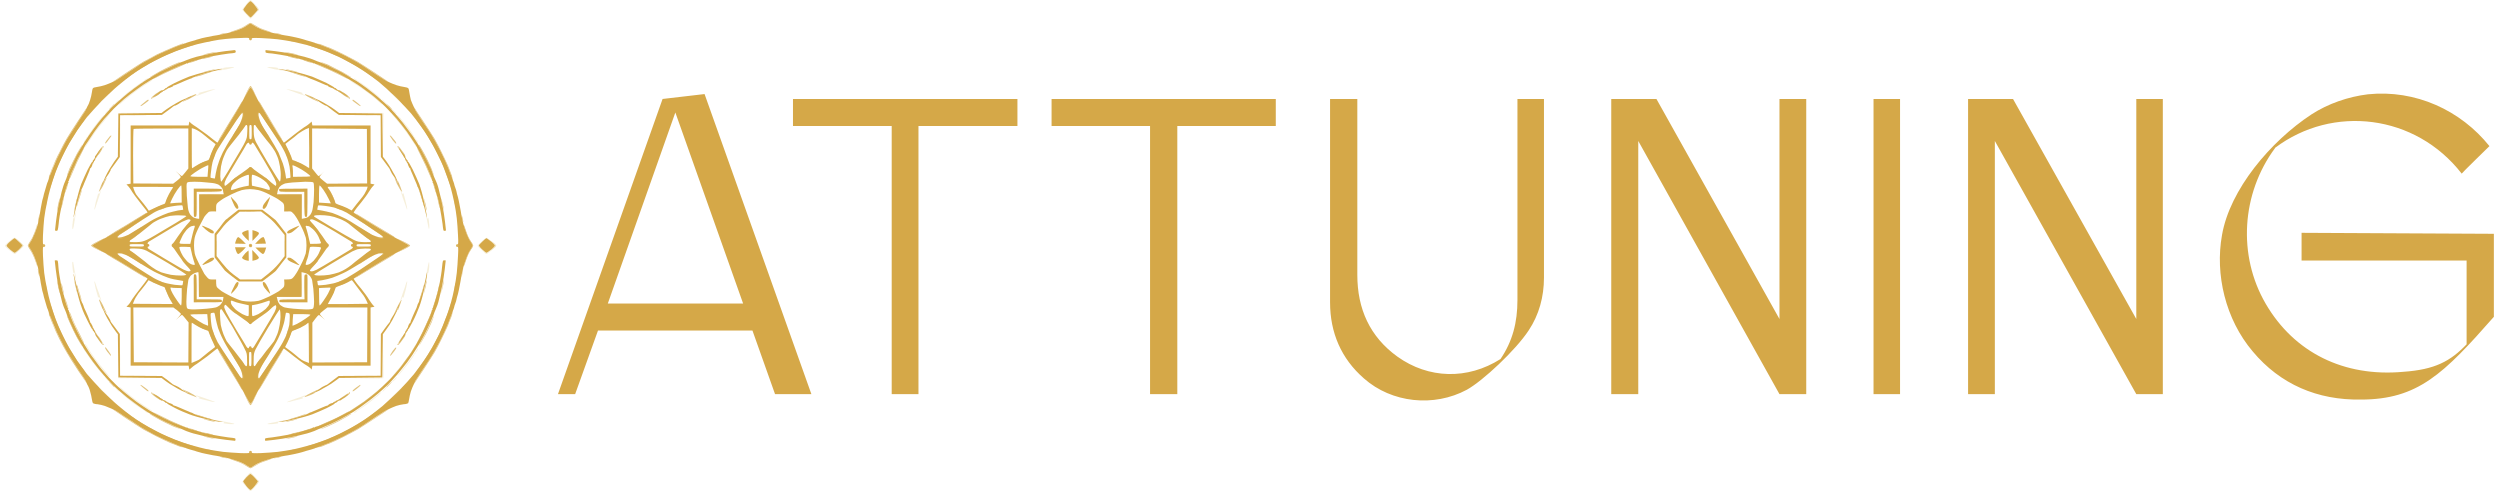
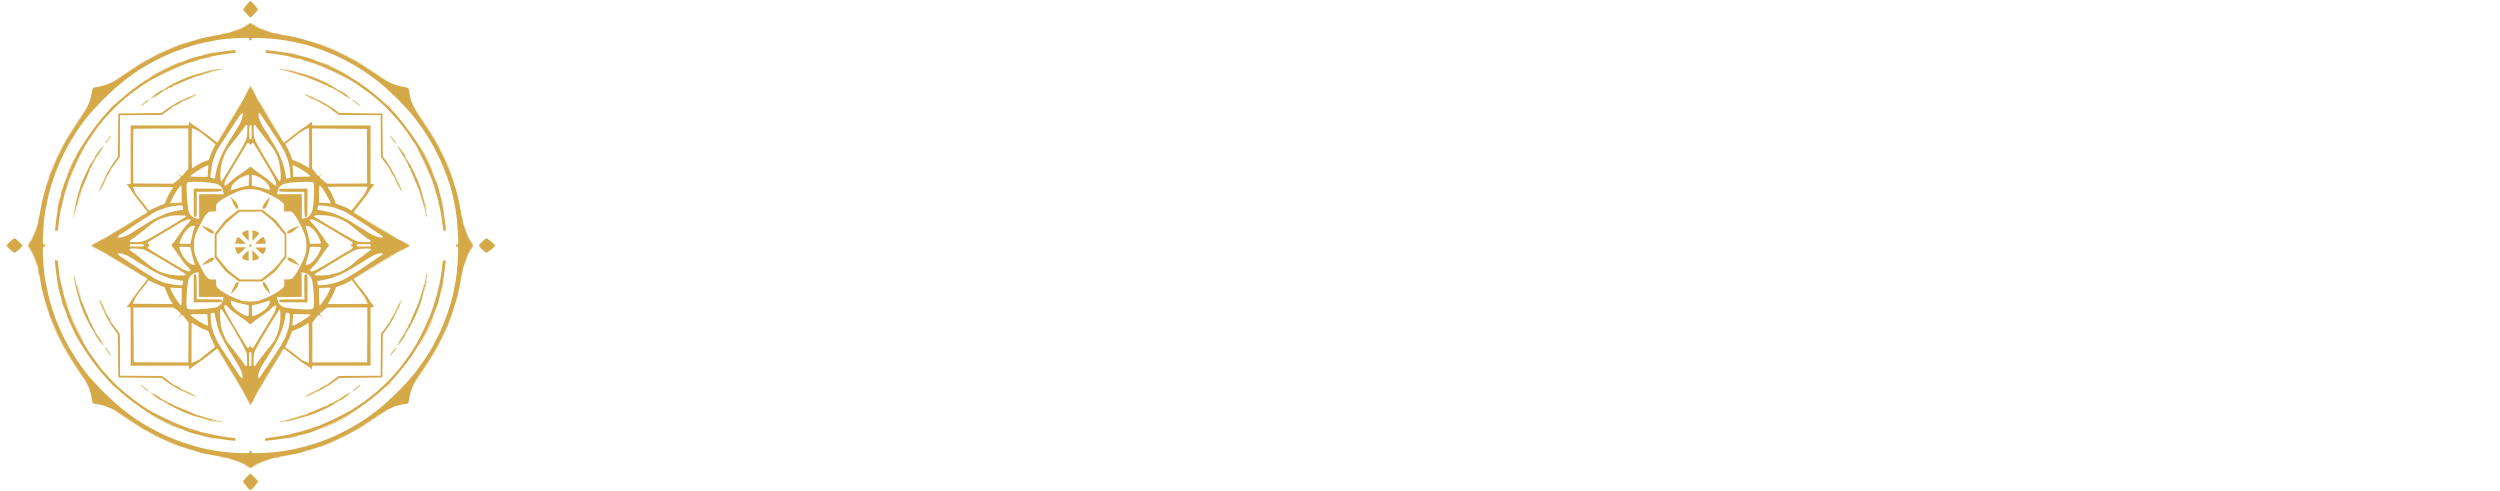
<svg xmlns="http://www.w3.org/2000/svg" version="1.2" viewBox="0 0 1018 200" width="1018" height="200">
  <title>attuning-text-gold</title>
  <style>
		.s0 { fill: #d5a848 } 
		.s1 { opacity: .3;fill: #e1c884 } 
		.s2 { opacity: .7;fill: #d5a848 } 
	</style>
-   <path id="ATTUNING" fill-rule="evenodd" class="s0" d="m269.8 40.3l17.1-2 43.5 122.2h-14.8l-9.2-25.9h-62.9l-9.3 25.9h-7zm5.2 5.5l-27.5 77.8h55.1zm139.3-5.5v11h-40.3v109.2h-10.9v-109.2h-40.2v-11zm105.2 0v11h-40.1v109.2h-11.1v-109.2h-40.1v-11zm33.2 0v71.6c0 13.9 5.1 25.2 16.3 33.3 12.7 9.1 28.6 9.5 42 1 4.9-7.2 6.9-14.9 6.9-24v-81.9h10.8v72.8c0 7.7-2 15.1-6.2 21.4-5.3 8.1-18.7 20.6-25.2 24.2-13.4 7.2-30.6 5.4-41.9-4.6-9.3-8.1-13.8-18.7-13.8-31v-82.8zm103.4 120.2v-120.2h18.4l50.1 89.6v-89.6h10.9v120.2h-10.9l-57.5-103.1v103.1zm117.6-120.2v120.2h-10.8v-120.2zm27.7 120.2v-120.2h18.3l50.2 89.6v-89.6h10.8v120.2h-10.8l-57.6-103.1v103.1zm159.9 2.2c-17.6 0.3-32.8-6.2-44-19.6-11.1-13.1-15.4-31.4-12.5-47.4 3.2-18.5 19.7-38.1 36.4-49.1 6.8-4.4 14.9-7.2 23-8.2 19.4-2 37.8 6.5 49.5 21.1 0 0-11.3 11-11.3 11.2-18.8-24.2-52.5-28.2-76-10.5v0.1c-13.7 18.5-15.3 43.7-3.8 63.4 11.6 19.9 31.9 29.9 56 27.7 12.9-0.9 19.2-4.3 25.8-11.2v-34.1h-67.2v-11.3l78.3 0.4v33.8c-20.4 23.2-30.9 33.7-54.2 33.7z" />
  <g>
-     <path class="s1" d="m100.1 2c-1.6 1.9-1.6 1.9-1.1 2.4 0.2 0.3 0.9 1.1 1.6 1.8 0.6 0.8 1.3 1.4 1.4 1.4 0.2 0 0.8-0.6 1.5-1.4 0.6-0.7 1.4-1.5 1.6-1.8 0.4-0.5 0.4-0.5-1.1-2.5-0.9-1-1.8-1.9-2-1.9-0.2 0-1.1 0.9-1.9 1.9zm-96.2 96.1c-1.1 0.9-1.9 1.8-1.9 2 0 0.2 0.9 1.1 2 1.9 1.9 1.6 2 1.6 2.5 1.2 0.2-0.3 1.1-1 1.8-1.7 0.7-0.6 1.3-1.3 1.3-1.4 0-0.2-0.6-0.8-1.3-1.5-0.7-0.6-1.6-1.3-1.9-1.6-0.5-0.4-0.6-0.4-2.5 1.1zm192.4 0c-0.9 0.9-1.7 1.7-1.8 1.9 0 0.2 0.5 0.9 1.3 1.5 0.7 0.7 1.5 1.4 1.8 1.7 0.5 0.4 0.6 0.4 2.5-1.2 1-0.8 1.9-1.7 1.9-1.9 0-0.2-0.7-1-1.7-1.8-0.9-0.7-1.8-1.4-2-1.5-0.1-0.1-1 0.4-2 1.3z" />
    <path fill-rule="evenodd" class="s0" d="m102 0.5c0.2 0 1 0.7 1.7 1.6 0.7 0.9 1.3 1.8 1.3 1.9-0.1 0.1-0.7 0.9-1.4 1.6-0.7 0.8-1.4 1.5-1.6 1.5-0.1 0-0.8-0.7-1.6-1.5-0.7-0.7-1.3-1.5-1.3-1.6-0.1-0.1 0.5-1 1.2-1.9 0.7-0.9 1.5-1.6 1.7-1.6zm-0.1 9.1c0.2 0 1 0.4 1.7 0.9 0.7 0.5 2.2 1.2 3.2 1.6 1 0.4 2.8 0.9 3.9 1.2 1.1 0.3 2.8 0.7 3.7 0.8 0.9 0.2 2.2 0.4 2.9 0.5 0.6 0.1 2 0.4 3 0.6 0.9 0.2 2.2 0.5 2.8 0.7 0.5 0.1 1.2 0.4 1.6 0.5 0.3 0.1 1.1 0.3 1.8 0.5 0.6 0.2 1.3 0.4 1.6 0.5 0.3 0.2 0.7 0.3 0.9 0.3 0.2 0.1 0.6 0.2 1 0.4 0.3 0.1 2.1 0.8 3.9 1.5 1.8 0.8 5 2.2 7.1 3.3 2.1 1.1 4.8 2.6 5.9 3.3 1.2 0.8 3.9 2.6 6.2 4.1 2.3 1.5 4.2 2.7 4.3 2.7 0.1 0 0.7 0.3 1.3 0.6 0.6 0.3 1.9 0.8 2.8 1.1 0.9 0.3 2.2 0.6 3 0.7 0.7 0.1 1.5 0.3 1.7 0.5 0.2 0.1 0.4 0.9 0.5 1.8 0.1 0.8 0.4 2.1 0.6 3 0.3 0.8 0.8 2 1.1 2.6 0.4 0.7 0.6 1.2 0.6 1.3 0 0.2 1.3 2.1 2.7 4.3 1.6 2.3 3.4 5.1 4.1 6.2 0.7 1.1 2.2 3.8 3.3 5.9 1.1 2.1 2.6 5.3 3.3 7.1 0.7 1.8 1.4 3.6 1.5 3.9 0.2 0.4 0.4 0.8 0.4 1 0 0.2 0.2 0.7 0.3 0.9 0.1 0.3 0.4 1 0.5 1.7 0.2 0.6 0.5 1.4 0.6 1.7 0.1 0.4 0.3 1.1 0.4 1.7 0.2 0.5 0.5 1.8 0.7 2.7 0.2 1 0.5 2.4 0.6 3.1 0.1 0.6 0.4 2 0.5 2.9 0.2 0.9 0.5 2.5 0.8 3.6 0.3 1.1 0.9 2.9 1.3 3.9 0.4 1 1.1 2.5 1.6 3.2 0.5 0.7 0.9 1.4 0.9 1.6 0 0.1-0.4 0.9-0.9 1.6-0.5 0.7-1.2 2.2-1.6 3.2-0.4 1-1 2.8-1.3 3.9-0.3 1.1-0.6 2.7-0.8 3.6-0.1 0.9-0.4 2.2-0.5 2.9-0.1 0.7-0.4 2.1-0.6 3.1-0.2 0.9-0.5 2.2-0.7 2.7-0.1 0.6-0.3 1.3-0.4 1.7-0.1 0.3-0.4 1.1-0.6 1.7-0.1 0.7-0.4 1.4-0.5 1.7-0.1 0.2-0.3 0.7-0.3 0.9 0 0.2-0.2 0.6-0.4 1-0.1 0.3-0.8 2.1-1.5 3.9-0.7 1.8-2.2 5-3.3 7.1-1.1 2.1-2.6 4.8-3.3 5.9-0.7 1.1-2.5 3.9-4.1 6.2-1.4 2.2-2.7 4.1-2.7 4.2 0 0.2-0.2 0.7-0.6 1.4-0.3 0.6-0.8 1.8-1.1 2.7-0.3 1-0.6 2.3-0.7 3.1-0.1 0.7-0.3 1.5-0.4 1.7-0.2 0.1-1 0.4-1.8 0.4-0.9 0.1-2.2 0.4-3.1 0.7-0.8 0.3-2 0.8-2.6 1.1-0.6 0.3-1.2 0.6-1.3 0.6-0.1 0-2 1.2-4.3 2.7-2.3 1.5-5 3.3-6.2 4.1-1.1 0.7-3.8 2.2-5.9 3.3-2.1 1.1-5.3 2.5-7.1 3.3-1.8 0.7-3.6 1.4-3.9 1.5-0.4 0.2-0.8 0.3-1 0.4-0.2 0-0.6 0.1-0.9 0.3-0.3 0.1-1 0.3-1.6 0.5-0.7 0.2-1.5 0.4-1.8 0.5-0.4 0.1-1.1 0.4-1.6 0.5-0.6 0.2-1.9 0.5-2.8 0.7-1 0.2-2.4 0.5-3 0.6-0.7 0.1-2 0.3-2.9 0.5-0.9 0.1-2.6 0.5-3.7 0.8-1.1 0.3-2.9 0.8-3.9 1.2-1 0.4-2.5 1.1-3.2 1.6-0.7 0.5-1.4 0.9-1.6 0.9-0.1 0-0.8-0.4-1.6-0.9-0.7-0.5-2.1-1.2-3.2-1.6-1-0.4-2.8-0.9-3.9-1.2-1.1-0.3-2.7-0.7-3.6-0.8-0.9-0.2-2.2-0.4-2.9-0.5-0.7-0.1-2.1-0.4-3-0.6-1-0.2-2.3-0.5-2.8-0.7-0.6-0.1-1.3-0.4-1.6-0.5-0.4-0.1-1.2-0.3-1.8-0.5-0.6-0.2-1.4-0.4-1.6-0.5-0.3-0.2-0.7-0.3-0.9-0.3-0.2-0.1-0.7-0.2-1-0.4-0.4-0.1-2.2-0.8-3.9-1.5-1.9-0.8-5.1-2.2-7.2-3.3-2.1-1.1-4.7-2.6-5.9-3.3-1.1-0.8-3.9-2.6-6.2-4.1-2.2-1.5-4.1-2.7-4.2-2.7-0.1 0-0.7-0.3-1.3-0.6-0.7-0.3-1.9-0.8-2.7-1.1-0.8-0.3-2.2-0.6-3-0.7-0.8 0-1.7-0.3-1.8-0.4-0.2-0.2-0.4-1-0.5-1.7-0.1-0.8-0.4-2.1-0.7-3.1-0.2-0.9-0.7-2.1-1.1-2.7-0.3-0.7-0.6-1.2-0.6-1.4 0-0.1-1.2-2-2.7-4.2-1.5-2.3-3.3-5.1-4-6.2-0.8-1.1-2.2-3.8-3.3-5.9-1.1-2.1-2.6-5.3-3.3-7.1-0.7-1.8-1.4-3.6-1.6-3.9-0.1-0.4-0.3-0.8-0.3-1-0.1-0.2-0.2-0.7-0.3-0.9-0.2-0.3-0.4-1-0.6-1.7-0.2-0.6-0.4-1.4-0.5-1.7-0.1-0.4-0.3-1.1-0.5-1.7-0.1-0.5-0.4-1.8-0.7-2.7-0.2-1-0.5-2.4-0.6-3.1-0.1-0.7-0.3-2-0.5-2.9-0.1-0.9-0.5-2.5-0.7-3.6-0.3-1.1-0.9-2.9-1.3-3.9-0.4-1-1.1-2.5-1.6-3.2-0.5-0.7-0.9-1.5-0.9-1.6 0-0.2 0.4-0.9 0.9-1.6 0.5-0.7 1.2-2.2 1.6-3.2 0.4-1 1-2.8 1.3-3.9 0.2-1.1 0.6-2.7 0.7-3.6 0.2-0.9 0.4-2.3 0.5-2.9 0.1-0.7 0.4-2.1 0.6-3.1 0.3-0.9 0.6-2.2 0.7-2.7 0.2-0.6 0.4-1.3 0.5-1.7 0.1-0.3 0.3-1.1 0.5-1.7 0.2-0.7 0.4-1.4 0.6-1.7 0.1-0.2 0.2-0.7 0.3-0.9 0-0.2 0.2-0.6 0.3-1 0.2-0.3 0.9-2.1 1.6-3.9 0.7-1.8 2.2-5 3.3-7.1 1.1-2.1 2.5-4.8 3.3-5.9 0.7-1.1 2.5-3.9 4-6.2 1.5-2.2 2.7-4.1 2.7-4.3 0-0.1 0.3-0.6 0.6-1.3 0.4-0.6 0.9-1.8 1.1-2.6 0.3-0.9 0.6-2.2 0.7-3 0.1-0.9 0.3-1.7 0.5-1.8 0.1-0.2 0.9-0.4 1.7-0.5 0.7-0.1 2.1-0.4 3-0.7 0.9-0.3 2.1-0.8 2.8-1.1 0.6-0.3 1.2-0.6 1.3-0.6 0.1 0 2-1.2 4.2-2.7 2.3-1.5 5.1-3.3 6.2-4.1 1.2-0.7 3.8-2.2 5.9-3.3 2.1-1.1 5.3-2.5 7.2-3.3 1.7-0.7 3.5-1.4 3.9-1.5 0.3-0.2 0.8-0.3 1-0.4 0.2 0 0.6-0.1 0.9-0.3 0.2-0.1 1-0.3 1.6-0.5 0.6-0.2 1.4-0.4 1.8-0.5 0.3-0.1 1-0.4 1.6-0.5 0.5-0.2 1.8-0.5 2.8-0.7 0.9-0.2 2.3-0.5 3-0.6 0.7-0.1 2-0.3 2.9-0.5 0.9-0.1 2.5-0.5 3.6-0.8 1.1-0.3 2.9-0.8 3.9-1.2 1.1-0.4 2.5-1.1 3.2-1.6 0.7-0.5 1.4-0.9 1.5-0.9zm-12.8 6.6c-1.6 0.3-4.1 0.7-5.7 1.1-1.6 0.3-4.3 1-5.9 1.5-1.7 0.5-4.5 1.5-6.3 2.2-1.8 0.7-5 2.1-7.1 3.2-2.1 1-4.9 2.6-6.3 3.5-1.4 0.8-3.4 2.2-4.5 3-1.1 0.8-3.3 2.6-5 4-1.7 1.4-4.8 4.3-6.9 6.4-2 2.1-4.7 5.1-6 6.6-1.2 1.5-2.9 3.9-3.9 5.3-0.9 1.4-2.4 3.8-3.3 5.3-0.9 1.5-2.2 4.1-3 5.8-0.8 1.7-2 4.4-2.6 6.1-0.6 1.6-1.5 4.4-2 6.1-0.5 1.8-1.2 4.6-1.5 6.3-0.4 1.8-0.9 4.6-1.1 6.3-0.2 1.8-0.4 4.8-0.5 6.9-0.1 3.6-0.1 3.7 0.4 3.7q0.5 0 0.5 0.5 0 0.5-0.5 0.5c-0.5 0-0.5 0.1-0.4 3.7 0.1 2.1 0.3 5.1 0.5 6.9 0.2 1.7 0.7 4.5 1.1 6.3 0.3 1.7 1 4.5 1.5 6.3 0.5 1.7 1.4 4.5 2 6.1 0.6 1.7 1.8 4.4 2.6 6.1 0.8 1.7 2.1 4.3 3 5.8 0.9 1.5 2.4 3.9 3.3 5.3 1 1.4 2.7 3.7 3.9 5.3 1.3 1.5 4 4.5 6 6.6 2.1 2.1 5.2 5 6.9 6.4 1.7 1.4 3.9 3.2 5 4 1.1 0.8 3.1 2.2 4.5 3 1.4 0.9 4.3 2.5 6.3 3.5 2.1 1.1 5.3 2.5 7.1 3.2 1.8 0.7 4.8 1.8 6.8 2.3 1.9 0.6 4.9 1.3 6.6 1.7 1.8 0.3 4.6 0.8 6.3 1 1.8 0.2 4.9 0.4 6.9 0.5 3.6 0.1 3.7 0.1 3.7-0.4q0-0.5 0.5-0.5 0.5 0 0.5 0.5c0 0.5 0.2 0.5 3.8 0.4 2-0.1 5.1-0.3 6.8-0.5 1.7-0.2 4.6-0.7 6.3-1 1.7-0.4 4.7-1.1 6.7-1.7 1.9-0.5 5-1.6 6.8-2.3 1.8-0.7 5-2.1 7-3.2 2.1-1 4.9-2.6 6.3-3.5 1.4-0.8 3.4-2.2 4.5-3 1.1-0.8 3.4-2.6 5.1-4 1.6-1.4 4.7-4.3 6.8-6.4 2.1-2.1 4.8-5.1 6-6.6 1.2-1.6 3-3.9 3.9-5.3 1-1.4 2.5-3.8 3.4-5.3 0.8-1.5 2.2-4.1 3-5.8 0.8-1.7 1.9-4.4 2.5-6.1 0.7-1.6 1.6-4.4 2.1-6.1 0.5-1.8 1.2-4.6 1.5-6.3 0.4-1.8 0.8-4.6 1-6.3 0.2-1.8 0.4-4.8 0.5-6.9 0.2-3.6 0.1-3.7-0.3-3.7q-0.5 0-0.5-0.5 0-0.5 0.5-0.5c0.4 0 0.5-0.1 0.3-3.7-0.1-2.1-0.3-5.1-0.5-6.9-0.2-1.7-0.6-4.5-1-6.3-0.3-1.7-1.1-4.7-1.6-6.7-0.6-1.9-1.7-5-2.4-6.8-0.6-1.8-2.1-4.9-3.2-7-1-2.1-2.6-4.9-3.5-6.3-0.8-1.4-2.2-3.4-3-4.5-0.8-1.1-2.5-3.4-3.9-5.1-1.4-1.6-4.3-4.7-6.5-6.8-2.1-2.1-5.1-4.8-6.6-6-1.5-1.2-3.9-3-5.3-3.9-1.4-1-3.8-2.4-5.3-3.3-1.5-0.9-4.1-2.2-5.8-3.1-1.6-0.7-4.4-1.9-6-2.5-1.7-0.6-4.5-1.6-6.2-2.1-1.7-0.4-4.6-1.1-6.3-1.5-1.7-0.3-4.6-0.8-6.3-1-1.7-0.2-4.8-0.4-6.9-0.5-3.5-0.1-3.7-0.1-3.7 0.4q0 0.5-0.5 0.5-0.5 0-0.5-0.5c0-0.5-0.1-0.5-1.7-0.5-0.9 0-3.1 0.1-4.8 0.2-1.8 0.1-4.4 0.4-5.9 0.6zm-83.2 80.8c0.2 0 0.9 0.6 1.7 1.4 0.8 0.7 1.5 1.4 1.5 1.6 0 0.1-0.7 0.9-1.4 1.6-0.8 0.7-1.5 1.3-1.7 1.3-0.1 0.1-0.9-0.5-1.8-1.2-0.8-0.7-1.5-1.4-1.5-1.7 0-0.2 0.6-1 1.5-1.7 0.8-0.7 1.6-1.3 1.7-1.3zm192.2 0c0.1 0 0.9 0.6 1.8 1.3 0.9 0.7 1.6 1.5 1.6 1.7 0 0.2-0.7 1-1.6 1.7-0.9 0.7-1.8 1.3-1.9 1.2-0.1 0-0.8-0.6-1.6-1.3-0.8-0.7-1.4-1.5-1.4-1.6 0-0.2 0.6-0.9 1.4-1.6 0.8-0.8 1.5-1.4 1.7-1.4z" />
    <path class="s2" d="m100.5 10.1c-0.6 0.4-1.6 1-2.3 1.3-0.6 0.3-2 0.8-3.2 1.2-1.2 0.4-1.8 0.7-1.3 0.6 0.5-0.1 1.8-0.5 2.9-0.9 1.1-0.4 2.7-1.2 3.6-1.7 0.9-0.6 1.7-1 1.8-1 0.2 0 1 0.4 1.8 1 0.9 0.5 2.5 1.3 3.6 1.7 1.1 0.4 2.5 0.8 2.9 0.9 0.5 0.1 0-0.2-1.2-0.6-1.2-0.4-2.7-0.9-3.3-1.2-0.6-0.3-1.6-0.9-2.3-1.3-0.6-0.4-1.3-0.8-1.5-0.8-0.2 0-0.9 0.4-1.5 0.8zm-10.1 3.6c-0.7 0.2-1.1 0.4-0.7 0.4 0.3 0 1.2-0.2 1.9-0.4 0.7-0.1 1-0.3 0.7-0.3-0.2 0-1.1 0.2-1.9 0.3zm22.1 0c0.7 0.2 1.5 0.4 1.9 0.4 0.3 0 0-0.2-0.8-0.4-0.7-0.2-1.6-0.3-1.9-0.3-0.3 0 0.1 0.2 0.8 0.3zm-41.7 5.4c-2 0.8-5.1 2.2-6.8 3-1.7 0.9-4.2 2.3-5.6 3-1.3 0.8-4.6 2.9-7.3 4.7-2.7 1.8-4.9 3.3-5 3.4-0.1 0 0.1 0 0.4-0.1 0.3-0.1 2.3-1.4 4.5-2.9 2.2-1.5 5-3.2 6.1-4 1.2-0.7 3.8-2.2 5.9-3.3 2.1-1.1 5.1-2.4 6.7-3.1 1.5-0.6 3.1-1.2 3.6-1.4 0.5-0.2 1-0.4 1.1-0.5 0.1-0.2 0.1-0.3 0.1-0.3 0 0.1-1.7 0.7-3.7 1.5zm58.8-1.2c0.1 0.1 0.6 0.4 1.1 0.5 0.5 0.2 2.2 0.8 3.7 1.4 1.5 0.7 4.5 2 6.6 3.1 2.1 1.1 4.8 2.6 5.9 3.3 1.2 0.8 3.9 2.5 6.1 4 2.2 1.5 4.3 2.8 4.6 2.9 0.2 0.1 0.4 0.1 0.3 0.1 0-0.1-2.3-1.6-5-3.4-2.7-1.8-6-3.9-7.3-4.7-1.3-0.7-3.9-2.1-5.7-3-1.8-0.9-4.1-2-5.3-2.5-1.1-0.4-2.7-1-3.6-1.4-0.8-0.3-1.5-0.5-1.4-0.3zm-97.9 31.4c-1.9 2.9-4 6.1-4.6 7.2-0.7 1.2-2 3.6-2.9 5.5-1 1.8-2.1 4.3-2.5 5.4-0.5 1.1-1.1 2.7-1.4 3.6-0.4 0.8-0.5 1.5-0.4 1.4 0.1-0.1 0.4-0.5 0.5-1 0.2-0.6 0.8-2.3 1.4-3.8 0.7-1.5 2.1-4.5 3.2-6.6 1.1-2.1 2.5-4.8 3.3-5.9 0.7-1.1 2.5-3.9 4-6.1 1.4-2.2 2.7-4.2 2.8-4.5 0-0.2 0.1-0.4 0.1-0.4-0.1 0-1.6 2.3-3.5 5.2zm137.2-4.8c0.1 0.2 1.4 2.3 2.9 4.5 1.5 2.2 3.3 5 4 6.1 0.7 1.1 2.2 3.8 3.3 5.9 1.1 2.1 2.5 5.1 3.1 6.6 0.6 1.5 1.3 3.2 1.4 3.8 0.2 0.5 0.4 0.9 0.5 1 0.2 0.1 0-0.6-0.3-1.4-0.3-0.9-1-2.5-1.4-3.6-0.5-1.1-1.6-3.5-2.5-5.3-0.9-1.8-2.2-4.4-3-5.7-0.8-1.3-2.9-4.6-4.7-7.3-1.8-2.7-3.3-4.9-3.3-5-0.1-0.1-0.1 0.1 0 0.4zm-153.2 44.4c-0.2 0.9-0.3 1.7-0.2 1.8 0 0.1 0.2-0.7 0.4-1.6 0.1-0.9 0.2-1.8 0.2-1.8-0.1-0.1-0.2 0.6-0.4 1.6zm172.3-1.2c0 0.3 0.1 1.1 0.3 1.8 0.2 0.7 0.3 1.1 0.3 0.9 0.1-0.2-0.1-1-0.3-1.9-0.2-0.8-0.3-1.2-0.3-0.8zm-173.3 5.1c-0.3 1.1-0.9 2.5-1.2 3.2-0.3 0.8-1 1.9-1.4 2.5-0.4 0.6-0.8 1.3-0.8 1.5 0 0.2 0.4 0.9 0.8 1.5 0.4 0.6 1 1.6 1.3 2.3 0.3 0.6 0.9 2.1 1.3 3.3 0.3 1.1 0.6 1.7 0.5 1.2-0.1-0.5-0.5-1.8-0.9-2.9-0.4-1.1-1.1-2.7-1.7-3.6-0.5-0.8-1-1.7-1-1.8 0-0.2 0.3-0.8 0.8-1.5 0.4-0.6 1.1-1.7 1.4-2.4 0.3-0.7 0.7-2.1 1-3.1 0.3-1 0.5-1.9 0.5-1.9-0.1-0.1-0.3 0.7-0.6 1.7zm174.1-1.1c0.1 0.5 0.5 1.8 0.9 2.9 0.4 1.1 1.2 2.7 1.7 3.6 0.6 0.8 1.1 1.6 1.1 1.8 0 0.1-0.5 1-1.1 1.8-0.5 0.9-1.3 2.5-1.7 3.6-0.4 1.1-0.8 2.4-0.9 2.9 0 0.5 0.2-0.1 0.6-1.2 0.4-1.2 0.9-2.7 1.2-3.3 0.3-0.7 0.9-1.7 1.3-2.3 0.5-0.6 0.8-1.3 0.8-1.5 0-0.2-0.3-0.9-0.8-1.5-0.4-0.6-1-1.6-1.3-2.3-0.3-0.6-0.8-2.1-1.2-3.3-0.4-1.1-0.6-1.7-0.6-1.2zm-173.4 17.9c0 0.2 0.2 1 0.3 1.9 0.2 0.8 0.4 1.2 0.4 0.8 0-0.3-0.2-1.2-0.3-1.8-0.2-0.8-0.4-1.1-0.4-0.9zm172.8 1.4c-0.2 0.9-0.3 1.7-0.2 1.8 0 0 0.2-0.7 0.3-1.6 0.2-0.9 0.3-1.8 0.3-1.9-0.1 0-0.3 0.7-0.4 1.7zm-167.9 18c0.3 0.9 0.9 2.5 1.4 3.6 0.4 1.1 1.5 3.5 2.4 5.3 0.9 1.8 2.3 4.4 3.1 5.7 0.7 1.3 2.8 4.6 4.6 7.3 1.8 2.7 3.3 4.9 3.4 5 0 0.1 0-0.1-0.1-0.4-0.1-0.2-1.4-2.3-2.8-4.5-1.5-2.2-3.3-5-4-6.1-0.8-1.1-2.2-3.8-3.3-5.9-1.1-2.1-2.5-5.1-3.2-6.6-0.6-1.6-1.2-3.2-1.4-3.8-0.1-0.5-0.4-0.9-0.5-1-0.1-0.1 0 0.6 0.4 1.4zm163.6-1c-0.1 0.3-0.8 2.1-1.5 3.9-0.7 1.8-2.2 5-3.3 7.1-1.1 2.1-2.6 4.8-3.3 5.9-0.7 1.1-2.5 3.9-4 6.1-1.5 2.2-2.8 4.3-2.9 4.5-0.1 0.3-0.1 0.5 0 0.4 0-0.1 1.5-2.3 3.3-5 1.8-2.7 3.9-6 4.7-7.3 0.8-1.3 2.1-3.9 3-5.7 0.9-1.8 2-4.2 2.5-5.3 0.4-1.1 1-2.7 1.4-3.6 0.3-0.8 0.5-1.5 0.4-1.5 0 0-0.2 0.2-0.3 0.5zm-137.8 38.8c0.1 0.1 2.3 1.6 5 3.4 2.7 1.8 6 3.9 7.3 4.7 1.4 0.7 3.9 2.1 5.7 3 1.8 0.9 4.2 2 5.3 2.5 1.1 0.4 2.7 1 3.6 1.4 0.9 0.3 1.5 0.4 1.4 0.3 0-0.1-0.5-0.4-1-0.5-0.5-0.2-2.2-0.8-3.7-1.4-1.6-0.7-4.6-2-6.6-3.1-2.2-1.1-4.8-2.6-6-3.3-1.1-0.8-3.9-2.5-6.1-4-2.2-1.5-4.2-2.8-4.5-2.9-0.3-0.1-0.5-0.1-0.4-0.1zm111.4 0.2c-0.2 0-2.2 1.3-4.4 2.8-2.3 1.5-5 3.2-6.2 4-1.1 0.7-3.8 2.2-5.9 3.3-2.1 1.1-5.1 2.4-6.6 3.1-1.5 0.6-3.2 1.2-3.7 1.4-0.5 0.1-1 0.4-1.1 0.5-0.1 0.1 0.6 0 1.5-0.3 0.8-0.4 2.4-1 3.5-1.4 1.2-0.5 3.5-1.6 5.3-2.5 1.8-0.9 4.4-2.3 5.7-3 1.3-0.8 4.6-2.9 7.3-4.7 2.7-1.8 5-3.3 5-3.3 0.1-0.1 0.1-0.1 0-0.1 0 0-0.2 0.1-0.4 0.2zm-66.9 19.3c0.8 0.2 1.7 0.3 1.9 0.3 0.2 0-0.2-0.2-0.9-0.3-0.7-0.2-1.6-0.4-1.9-0.4-0.4 0 0 0.2 0.9 0.4zm21.9 0c-0.7 0.1-1.1 0.3-0.9 0.3 0.2 0 1.1-0.1 1.9-0.3 0.8-0.2 1.2-0.4 0.9-0.4-0.4 0-1.2 0.2-1.9 0.4zm-17.5 1.1c1.2 0.4 2.6 0.9 3.2 1.2 0.7 0.3 1.7 0.9 2.3 1.3 0.6 0.4 1.3 0.8 1.5 0.8 0.2 0 0.9-0.4 1.5-0.8 0.7-0.4 1.7-1 2.3-1.3 0.6-0.3 2.1-0.8 3.3-1.2 1.2-0.4 1.7-0.7 1.2-0.6-0.4 0.1-1.8 0.5-2.9 0.9-1.1 0.4-2.7 1.2-3.5 1.7-0.9 0.6-1.7 1-1.9 1-0.1 0-0.9-0.4-1.8-1-0.9-0.5-2.5-1.3-3.6-1.7-1.1-0.4-2.4-0.8-2.9-0.9-0.5-0.1 0.1 0.2 1.3 0.6z" />
    <path class="s1" d="m104 2.4c0 0.1 0.3 0.5 0.5 0.7q0.6 0.6 0.4 1.1c-0.1 0.4-0.1 0.4 0.3 0.2 0.2-0.3 0.3-0.5 0.1-0.8-0.1-0.2-0.5-0.7-0.7-1-0.3-0.2-0.6-0.4-0.6-0.2zm-96.4 95.9c0.8 0.8 1.5 1.5 1.5 1.7 0 0.1-0.7 0.9-1.5 1.7-0.8 0.7-1.2 1.3-1 1.1 0.2-0.1 1-0.7 1.7-1.3 0.7-0.7 1.3-1.4 1.3-1.5 0-0.2-0.6-0.8-1.3-1.4-0.7-0.7-1.5-1.3-1.7-1.4-0.2-0.2 0.2 0.4 1 1.1zm193 0.5c0.5 0.5 0.9 1 0.9 1.2 0 0.2-0.4 0.7-0.9 1.1-0.4 0.4-0.8 0.7-0.7 0.8 0.1 0.1 0.6-0.3 1.1-0.7 0.6-0.4 1.1-1 1.1-1.2 0-0.2-0.5-0.8-1.1-1.2-0.5-0.4-1.1-0.8-1.2-0.8-0.1 0 0.3 0.4 0.8 0.8zm-100.5 95.4c-0.8 1-1.4 1.9-1.4 2 0 0.2 0.7 1.1 1.5 2 0.8 1 1.6 1.8 1.8 1.8 0.2 0 1.1-0.9 2-1.9 1.5-2 1.5-2 1.1-2.5-0.2-0.3-1-1.1-1.6-1.8-0.7-0.8-1.4-1.4-1.5-1.4-0.2 0-1 0.8-1.9 1.8z" />
    <path class="s0" d="m100.3 194.4c-0.7 0.8-1.3 1.5-1.3 1.6 0 0.1 0.6 1 1.3 1.9 0.7 0.9 1.5 1.6 1.7 1.6 0.2 0 1-0.7 1.7-1.6 0.7-0.9 1.3-1.8 1.3-1.9-0.1-0.1-0.7-0.9-1.4-1.6-0.7-0.8-1.5-1.4-1.7-1.4-0.1 0-0.9 0.7-1.6 1.4z" />
    <path class="s2" d="m99.8 15.3c1.1 0 3.1 0 4.4 0 1.2 0 0.2-0.1-2.2-0.1-2.4 0-3.4 0.1-2.2 0.1zm-15.2 1.3c-0.6 0.2-1 0.4-1 0.4 0.1 0.1 0.9 0 1.8-0.2 0.9-0.2 1.4-0.4 1-0.4-0.3 0-1.1 0.1-1.8 0.2zm34.1 0.2c0.9 0.2 1.6 0.3 1.7 0.2 0.1 0-0.5-0.2-1.2-0.4-0.7-0.1-1.5-0.2-1.8-0.2-0.2 0 0.3 0.2 1.3 0.4zm-44 2.6c-1.9 0.6-4.7 1.7-6 2.2-1.4 0.6-3.4 1.5-4.3 2-1 0.5-2.7 1.4-3.8 2-1.1 0.7-3.4 2.1-5.2 3.3-1.7 1.1-3.5 2.4-4 2.8-0.5 0.5-0.7 0.7-0.5 0.6 0.2-0.1 1.5-0.9 2.8-1.9 1.3-1 3.5-2.4 5-3.3 1.5-0.9 4.2-2.4 6.2-3.4 1.9-0.9 4.5-2.1 5.8-2.6 1.2-0.5 3.5-1.3 5.1-1.8 1.6-0.5 3-1 3.2-1 0.1-0.1 0-0.1-0.3-0.1-0.3 0-2.1 0.5-4 1.2zm50.4-1.1c0.1 0 1.5 0.5 3.1 1 1.6 0.5 3.9 1.3 5.2 1.8 1.2 0.5 3.8 1.7 5.8 2.6 1.9 1 4.7 2.5 6.2 3.4 1.4 0.9 3.7 2.3 5 3.3 1.3 1 2.6 1.8 2.8 1.9 0.2 0.1-0.1-0.1-0.5-0.6-0.5-0.4-2.3-1.7-4.1-2.8-1.7-1.2-4-2.6-5.1-3.3-1.1-0.6-2.9-1.5-3.8-2-1-0.5-3-1.4-4.4-2-1.5-0.6-4.3-1.7-6.2-2.3-1.9-0.6-3.7-1.2-3.9-1.1-0.2 0-0.3 0-0.1 0.1zm-80.3 19c-0.7 0.7-1 1.1-0.8 1 0.3-0.1 0.7-0.5 1-0.8 0.3-0.3 0.7-0.8 0.8-1.1 0.2-0.2 0.3-0.4 0.3-0.4-0.1 0-0.6 0.6-1.3 1.3zm113.4-0.9c0.2 0.3 0.6 0.8 0.9 1.1 0.3 0.3 0.7 0.7 1 0.8 0.4 0.2 0.3 0.2-0.1-0.3-0.4-0.3-1-0.9-1.4-1.4-0.4-0.4-0.6-0.5-0.4-0.2zm-119 6.5c-0.7 0.7-1.1 1.1-0.8 0.9 0.3-0.2 0.8-0.6 1.1-0.9 0.3-0.2 0.7-0.7 0.8-0.9 0.1-0.2 0.2-0.4 0.2-0.4 0 0-0.6 0.6-1.3 1.3zm124.5-1c0.1 0.3 0.5 0.8 0.8 1 0.3 0.3 0.9 0.7 1.1 0.9 0.3 0.2 0.2 0-0.2-0.4-0.5-0.4-1.1-1-1.4-1.3-0.4-0.5-0.5-0.5-0.3-0.2zm-130.5 8.2c-0.6 0.8-1.9 2.5-2.8 3.9-0.8 1.4-2.1 3.5-2.7 4.6-0.7 1.1-1.6 2.8-2.1 3.7-0.5 1-1.4 3-2 4.5-0.6 1.4-1.6 4.2-2.3 6.1-0.6 2-1.1 3.7-1.1 3.9q0 0.3 0.1 0.2c0-0.2 0.5-1.6 1-3.2 0.5-1.6 1.3-3.9 1.8-5.2 0.5-1.2 1.7-3.8 2.7-5.8 0.9-1.9 2.4-4.7 3.3-6.1 0.9-1.5 2.4-3.8 3.3-5.1 1-1.3 1.8-2.5 1.9-2.7 0.1-0.1 0.1-0.3 0.1-0.3-0.1 0-0.6 0.7-1.2 1.5zm136.5-1.2c0.1 0.2 1 1.4 1.9 2.7 1 1.3 2.5 3.6 3.3 5.1 0.9 1.4 2.4 4.2 3.4 6.1 1 2 2.1 4.6 2.6 5.8 0.5 1.3 1.3 3.6 1.9 5.2 0.5 1.6 0.9 3 1 3.2q0.1 0.1 0.1-0.2c0-0.2-0.5-1.9-1.2-3.9-0.6-1.9-1.7-4.7-2.3-6.1-0.6-1.5-1.5-3.5-2-4.5-0.5-0.9-1.4-2.6-2-3.7-0.6-1.1-2.1-3.5-3.2-5.2-1.2-1.7-2.5-3.6-2.9-4-0.4-0.5-0.7-0.7-0.6-0.5zm-151 33.9c-0.2 0.7-0.3 1.5-0.3 1.8 0 0.2 0.2-0.3 0.4-1.2 0.2-0.9 0.3-1.7 0.2-1.8 0 0-0.2 0.5-0.3 1.2zm166.2-1.1c0 0.2 0.2 1 0.4 1.8 0.3 1.5 0.3 1.5 0.2 0.3-0.1-0.8-0.3-1.5-0.4-1.8-0.1-0.3-0.2-0.4-0.2-0.3zm-167.7 18.3c0 2.4 0.1 3.4 0.1 2.1 0.1-1.2 0.1-3.2 0-4.4 0-1.2-0.1-0.1-0.1 2.3zm169.6 0c0 2.4 0 3.4 0 2.1 0.1-1.2 0.1-3.2 0-4.4 0-1.2 0-0.1 0 2.3zm-168.4 15.4c0 0.3 0.1 1.1 0.3 1.8 0.1 0.7 0.3 1.3 0.3 1.2 0.1-0.1 0-0.9-0.2-1.8-0.2-0.9-0.4-1.4-0.4-1.2zm166.8 1.2c-0.2 0.9-0.2 1.7-0.2 1.8 0.1 0.1 0.2-0.6 0.4-1.4 0.2-0.8 0.3-1.6 0.2-1.8 0-0.1-0.2 0.5-0.4 1.4zm-165 6.6c0 0.2 0.5 1.9 1.1 3.9 0.7 1.9 1.7 4.7 2.3 6.1 0.6 1.5 1.5 3.5 2 4.5 0.5 0.9 1.4 2.6 2.1 3.7 0.6 1.1 2 3.5 3.2 5.2 1.1 1.7 2.4 3.6 2.9 4 0.4 0.5 0.7 0.7 0.6 0.5-0.2-0.2-1-1.4-2-2.7-0.9-1.3-2.4-3.6-3.3-5.1-0.9-1.4-2.4-4.2-3.3-6.1-1-2-2.2-4.6-2.7-5.8-0.5-1.3-1.3-3.6-1.8-5.2-0.5-1.6-1-3-1-3.2-0.1-0.1-0.1 0-0.1 0.2zm163.5 0c0 0.2-0.5 1.8-1.1 3.6-0.7 1.8-1.5 4.1-1.9 5.1-0.3 0.9-1.4 3.3-2.4 5.3-1 1.9-2.5 4.7-3.4 6.1-0.8 1.5-2.3 3.8-3.3 5.1-0.9 1.3-1.8 2.5-1.9 2.7-0.1 0.2 0.2 0 0.6-0.5 0.4-0.4 1.7-2.3 2.9-4 1.1-1.7 2.6-4.1 3.2-5.2 0.6-1.1 1.5-2.8 2-3.7 0.5-1 1.4-3 2-4.5 0.6-1.4 1.7-4.2 2.4-6.1 0.6-2 1.1-3.7 1-3.9-0.1-0.4-0.1-0.4-0.1 0zm-145 33.4c0.4 0.4 1 1 1.3 1.3 0.5 0.5 0.6 0.5 0.4 0.2-0.2-0.3-0.6-0.8-0.9-1-0.3-0.3-0.8-0.7-1.1-0.9-0.3-0.2-0.2 0 0.3 0.4zm126.2 0.1c-0.5 0.5-1.1 1.1-1.2 1.4-0.2 0.4-0.2 0.3 0.3-0.2 0.3-0.3 0.9-0.9 1.4-1.3 0.4-0.4 0.7-0.7 0.6-0.7-0.1 0-0.5 0.4-1.1 0.8zm-120.8 5.3c0.3 0.3 0.9 0.9 1.4 1.4 0.4 0.4 0.5 0.5 0.4 0.2-0.2-0.3-0.6-0.8-0.9-1.1-0.3-0.3-0.8-0.7-1-0.8-0.4-0.2-0.4-0.2 0.1 0.3zm115.5 0c-0.4 0.3-0.9 0.9-1.2 1.4l-0.5 0.7c1.1-1.2 1.7-1.8 2-2.1 0.4-0.3 0.6-0.5 0.5-0.5-0.1 0-0.4 0.2-0.8 0.5zm-108.2 6.3c0.5 0.4 2.3 1.7 4 2.8 1.8 1.2 4.1 2.6 5.2 3.3 1.1 0.6 2.8 1.5 3.8 2 0.9 0.5 2.9 1.4 4.4 2 1.4 0.6 4.2 1.7 6.1 2.3 2 0.6 3.8 1.2 4 1.1q0.3 0 0.1-0.1c-0.2 0-1.6-0.5-3.2-1-1.6-0.5-3.9-1.3-5.1-1.8-1.3-0.5-3.9-1.7-5.8-2.6-2-1-4.7-2.5-6.2-3.4-1.5-0.9-3.7-2.3-5-3.3-1.3-1-2.6-1.8-2.8-1.9-0.2-0.1 0 0.1 0.5 0.6zm99.2 1.1c-1.4 1.1-3.8 2.6-5.2 3.5-1.5 0.9-4.3 2.4-6.2 3.4-2 0.9-4.6 2.1-5.8 2.6-1.3 0.5-3.6 1.3-5.2 1.8-1.6 0.5-3 1-3.1 1-0.2 0.1-0.1 0.1 0.1 0.1 0.2 0.1 2-0.5 3.9-1.1 1.9-0.6 4.7-1.7 6.2-2.3 1.4-0.6 3.4-1.5 4.4-2 0.9-0.5 2.7-1.4 3.8-2 1.1-0.7 3.4-2.1 5.1-3.3 1.8-1.1 3.6-2.4 4.1-2.8 0.4-0.4 0.8-0.8 0.7-0.8-0.1 0-1.3 0.9-2.8 1.9zm-66.6 13.7c0.3 0.1 1.1 0.3 1.8 0.4 1.2 0.1 1.2 0.1-0.3-0.3-0.8-0.2-1.6-0.3-1.7-0.3-0.2 0-0.1 0.1 0.2 0.2zm34.4 0.2l-1.4 0.3c2-0.2 2.8-0.4 3-0.5 0.3-0.1 0.4-0.2 0.2-0.2-0.2 0-1 0.2-1.8 0.4zm-18.6 1.5c1.1 0.1 3.1 0.1 4.4 0 1.2 0 0.2-0.1-2.2-0.1-2.4 0-3.4 0.1-2.2 0.1z" />
    <path class="s1" d="m101.5 15.9q0 0.5 0.5 0.5 0.5 0 0.5-0.5 0-0.5-0.5-0.5-0.5 0-0.5 0.5zm-59.4 24.3c-1.1 1.1-1.4 1.5-0.9 1 0.6-0.5 1.5-1.4 2-1.9 0.5-0.6 0.9-1 0.8-1 0 0-0.9 0.9-1.9 1.9zm118.7-0.9c0.5 0.5 1.4 1.4 2 1.9 0.6 0.6 0.3 0.1-0.7-1-1.1-1-2-1.9-2.1-1.9-0.1 0 0.3 0.4 0.8 1zm-143.4 60.7q0 0.5 0.5 0.5 0.5 0 0.5-0.5 0-0.5-0.5-0.5-0.5 0-0.5 0.5zm168.3 0q0 0.5 0.5 0.5 0.5 0 0.5-0.5 0-0.5-0.5-0.5-0.5 0-0.5 0.5zm-145.3 58c-0.1 0 0.8 0.9 1.9 1.9 1 1.1 1.5 1.5 1 0.9-0.5-0.6-1.4-1.5-1.9-2-0.5-0.5-1-0.9-1-0.8zm122.3 0.8c-0.6 0.5-1.4 1.4-1.9 1.9-0.5 0.6-0.9 1-0.8 1 0 0 0.9-0.8 2-1.9 1-1 1.8-1.9 1.7-1.9 0 0-0.5 0.5-1 0.9zm-61.2 25.3q0 0.5 0.5 0.5 0.5 0 0.5-0.5 0-0.5-0.5-0.5-0.5 0-0.5 0.5zm3.4 11.7q0.2 0.5-0.4 1.1c-0.2 0.2-0.5 0.6-0.5 0.7 0 0.1 0.3 0 0.6-0.2 0.2-0.3 0.6-0.8 0.7-1 0.2-0.3 0.1-0.5-0.1-0.8-0.4-0.2-0.4-0.2-0.3 0.2z" />
    <path fill-rule="evenodd" class="s0" d="m95.4 20.4c0.4 0 0.6 0.2 0.6 0.6 0 0.5-0.2 0.6-2.8 0.8-1.6 0.2-4.7 0.7-6.8 1.1-2.1 0.5-4 0.9-4.1 1-0.2 0.1-0.8 0.3-1.3 0.4-0.6 0.1-1.7 0.4-2.7 0.7-0.9 0.3-1.7 0.6-1.9 0.8-0.2 0.2-0.3 0.2-0.3 0 0-0.1-0.1-0.1-0.3 0.1-0.2 0.1-0.5 0.3-0.7 0.3-0.2 0-1.5 0.4-2.9 1-1.3 0.6-3.8 1.7-5.4 2.5-1.7 0.9-4.2 2.2-5.7 3.1-1.4 0.8-3.8 2.4-5.4 3.6-1.6 1.1-3.9 2.9-5.2 4-1.2 1.1-3.1 2.8-4.2 3.9-1 1.1-2.8 3-3.9 4.2-1.1 1.3-2.9 3.6-4 5.2-1.1 1.6-2.7 4-3.6 5.4-0.9 1.5-2.2 4-3.1 5.6-0.8 1.7-1.9 4.2-2.5 5.5-0.5 1.4-1 2.6-1 2.8 0 0.2-0.1 0.6-0.3 0.8-0.2 0.1-0.2 0.3-0.1 0.3 0.2-0.1 0.2 0.1 0 0.3-0.1 0.1-0.5 1-0.8 1.9-0.3 0.9-0.6 2.1-0.7 2.7-0.1 0.5-0.2 1.1-0.3 1.2-0.2 0.2-0.6 2-1 4.2-0.5 2.1-1 5.2-1.1 6.7-0.3 2.7-0.4 2.9-0.9 2.9-0.3 0-0.6-0.1-0.6-0.2 0-0.1 0.2-1.8 0.4-3.6 0.2-1.9 0.7-4.8 1-6.4 0.4-1.7 1-4.3 1.3-5.7 0.4-1.5 1-3.4 1.4-4.2 0.4-0.9 0.7-1.7 0.7-1.8 0-0.1 0.6-1.6 1.4-3.3 0.8-1.8 2-4.3 2.7-5.7 0.8-1.4 2.1-3.7 3-5.1 0.9-1.5 2.6-3.9 3.7-5.4 1.2-1.6 2.8-3.7 3.6-4.6 0.9-1 2.4-2.7 3.4-3.8 1.1-1.1 3.1-2.9 4.4-4 1.3-1.2 3.6-3 5.2-4.2 1.6-1.2 4-2.9 5.4-3.7 1.4-0.9 3.7-2.2 5.1-3 1.4-0.7 4-1.9 5.7-2.7 1.7-0.8 3.2-1.4 3.3-1.4 0.1 0 0.9-0.3 1.8-0.7 0.9-0.4 2.8-1 4.2-1.4 1.5-0.4 4.1-0.9 5.8-1.3 1.7-0.4 4.5-0.8 6-1 1.6-0.2 3.2-0.3 3.5-0.4zm12.8 0c0.2 0 1.8 0.2 3.6 0.4 1.9 0.2 4.8 0.7 6.5 1 1.6 0.4 4.2 0.9 5.6 1.3 1.5 0.4 3.4 1 4.2 1.4 0.9 0.4 1.7 0.7 1.8 0.7 0.1 0 1.6 0.6 3.4 1.4 1.7 0.8 4.2 2 5.6 2.7 1.4 0.8 3.7 2.1 5.1 3 1.5 0.8 3.9 2.5 5.5 3.7 1.5 1.2 3.9 3 5.2 4.2 1.3 1.1 3.2 2.9 4.3 4 1.1 1.1 2.6 2.8 3.4 3.8 0.8 0.9 2.5 3 3.6 4.6 1.2 1.5 2.9 3.9 3.8 5.4 0.9 1.4 2.2 3.7 2.9 5.1 0.7 1.4 2 3.9 2.8 5.7 0.7 1.7 1.3 3.2 1.3 3.3 0 0.1 0.4 0.9 0.8 1.8 0.4 0.8 1 2.7 1.3 4.2 0.4 1.4 1 4 1.3 5.7 0.3 1.6 0.8 4.5 1 6.4 0.2 1.8 0.4 3.5 0.4 3.6 0 0.1-0.2 0.2-0.6 0.2-0.5 0-0.5-0.2-0.8-2.9-0.2-1.5-0.7-4.6-1.1-6.7-0.4-2.2-0.9-4-1-4.2-0.1-0.1-0.3-0.7-0.4-1.2-0.1-0.6-0.4-1.8-0.7-2.7-0.2-0.9-0.6-1.8-0.8-1.9-0.1-0.2-0.1-0.4 0-0.3 0.1 0 0.1-0.2-0.1-0.3-0.1-0.2-0.3-0.6-0.3-0.8 0-0.2-0.4-1.4-1-2.8-0.5-1.3-1.7-3.8-2.5-5.5-0.8-1.6-2.2-4.1-3-5.6-0.9-1.4-2.5-3.8-3.6-5.4-1.2-1.6-3-3.9-4.1-5.2-1.1-1.2-2.8-3.1-3.9-4.2-1-1.1-2.9-2.8-4.2-3.9-1.2-1.1-3.6-2.9-5.2-4-1.5-1.2-4-2.8-5.4-3.6-1.4-0.9-3.9-2.2-5.6-3.1-1.7-0.8-4.1-1.9-5.5-2.5-1.3-0.6-2.6-1-2.8-1-0.2 0-0.6-0.1-0.7-0.3-0.2-0.2-0.3-0.2-0.3-0.1 0 0.2-0.1 0.2-0.3 0-0.2-0.2-1.1-0.5-2-0.8-0.9-0.3-2.1-0.6-2.6-0.7-0.6-0.1-1.2-0.3-1.3-0.4-0.2-0.1-2-0.5-4.2-1-2.1-0.4-5.1-0.9-6.7-1.1-2.7-0.2-2.8-0.3-2.8-0.8 0-0.3 0-0.6 0.1-0.6zm-17.6 7.6c0.4 0-0.4 0.2-1.7 0.5-1.3 0.3-3.7 0.9-5.3 1.3-1.5 0.5-3.2 1-3.6 1.2-0.4 0.2-0.8 0.3-0.9 0.4-0.1 0-0.4 0.1-0.8 0.3-0.3 0.2-0.6 0.4-0.7 0.3 0 0-0.4 0.2-1 0.4-0.5 0.2-2 0.8-3.3 1.4-1.3 0.6-2.5 1.1-2.6 1q-0.1 0-0.2 0.2c0.1 0.1-0.3 0.3-0.8 0.5-0.4 0.2-0.9 0.4-1 0.3q-0.2 0-0.2 0.2c0 0.1-0.1 0.2-0.2 0.1q-0.3-0.1-0.3 0.2c0 0.1-0.1 0.2-0.2 0.1q-0.3-0.1-0.3 0.1c0 0.1-0.3 0.3-0.6 0.4-0.4 0.1-0.6 0.2-0.6 0.4 0 0.1-0.2 0.2-0.3 0.1-0.1-0.1-0.2 0-0.2 0.2 0 0.2-0.1 0.2-0.2 0.1 0-0.1-0.9 0.3-1.9 1-0.9 0.6-1.7 1-1.7 1 0-0.1 0.8-0.7 1.7-1.3 1-0.7 1.8-1.4 1.8-1.5q0-0.2 0.2-0.1c0.1 0.1 0.5 0 0.9-0.2 0.4-0.3 0.7-0.5 0.7-0.6q0-0.2 0.2-0.1c0.1 0.1 0.3 0 0.4-0.2 0-0.2 1.5-1 3.2-1.9 1.7-0.8 4.3-2 5.9-2.6 1.5-0.5 4.7-1.5 7.1-2 2.5-0.5 4.7-1 5.1-1.1 0.3 0 0.9-0.1 1.4-0.1zm23.5 0.1c0.8 0.1 3.4 0.6 5.8 1.1 2.4 0.5 5.7 1.5 7.2 2 1.5 0.6 4.1 1.8 5.9 2.6 1.6 0.9 3.1 1.7 3.2 1.9 0 0.2 0.2 0.3 0.3 0.2 0.2-0.1 0.3-0.1 0.3 0.1 0 0.1 0.3 0.3 0.7 0.6 0.4 0.2 0.7 0.3 0.9 0.2q0.1-0.1 0.1 0.1c0 0.1 0.8 0.8 1.8 1.5 1 0.6 1.8 1.2 1.8 1.3 0 0-0.8-0.4-1.8-1-1-0.7-1.8-1.1-1.9-1-0.1 0.1-0.1 0.1-0.1-0.1 0-0.2-0.1-0.3-0.3-0.2-0.1 0.1-0.2 0-0.2-0.1 0-0.2-0.3-0.3-0.6-0.4-0.4-0.1-0.7-0.3-0.7-0.4 0-0.1-0.1-0.2-0.2-0.1-0.2 0.1-0.3 0-0.3-0.1 0-0.2-0.1-0.2-0.2-0.2-0.2 0.1-0.3 0-0.3-0.1q0-0.2-0.2-0.2c-0.1 0.1-0.5-0.1-1-0.3-0.4-0.2-0.8-0.4-0.8-0.5q0-0.2-0.2-0.2c-0.1 0.1-1.2-0.4-2.6-1-1.3-0.6-2.8-1.2-3.3-1.4-0.5-0.2-1-0.4-1.1-0.4-0.1-0.1-0.4-0.2-0.7-0.3-0.3-0.2-0.6-0.3-0.7-0.3 0-0.1-0.4-0.2-0.8-0.4-0.5-0.2-2.1-0.7-3.7-1.2-1.6-0.4-4-1-5.3-1.3-1.8-0.4-2-0.5-1-0.4zm-12.1 7.5c0.3 0 1 1.1 1.8 2.9 0.8 1.6 3.6 6.4 6.1 10.6 2.6 4.3 4.9 8 5.7 9l0.7-0.5c0.4-0.3 1.9-1.5 3.4-2.7 1.4-1.1 3.3-2.5 4.2-3.1 0.9-0.5 2-1.3 3-2.3l0.3 1.6c2.6 0 12.5 0 23.7 0 0 4 0 16.6 0 23.7l1.6 0.3-0.6 0.7c-0.4 0.3-1.1 1.4-1.7 2.3-0.5 0.9-1.9 2.8-3.1 4.3-1.2 1.4-2.4 2.9-3.1 4.1l0.6 0.5c0.3 0.2 4.1 2.5 8.3 5.1 4.2 2.6 9 5.3 10.6 6.1 1.8 0.9 3 1.6 3 1.8 0 0.2-1.2 0.9-3 1.8-1.6 0.8-6.4 3.5-10.6 6.1-4.2 2.6-8 4.9-8.9 5.6l0.5 0.8c0.2 0.4 1.4 1.9 2.6 3.3 1.2 1.5 2.6 3.4 3.1 4.3 0.6 0.9 1.3 2 2.3 3l-1.6 0.3c0 2.5 0 12.4 0 23.7-4 0-16.6 0-23.7 0l-0.3 1.6-0.6-0.7c-0.4-0.3-1.5-1.1-2.4-1.6-0.9-0.6-2.8-2-4.2-3.1-1.5-1.2-3-2.4-4.1-3.2l-0.6 0.7c-0.2 0.3-2.5 4-5.1 8.3-2.5 4.2-5.3 9-6.1 10.6-0.8 1.8-1.5 2.9-1.8 2.9-0.2 0-0.9-1.1-1.8-2.9-0.8-1.6-3.5-6.4-6.1-10.6-2.5-4.3-4.8-8-5.6-9l-0.7 0.5c-0.4 0.3-1.9 1.5-3.4 2.7-1.5 1.1-3.4 2.5-4.3 3.1-0.9 0.5-1.9 1.3-3 2.3l-0.3-1.6c-2.5 0-12.4 0-23.6 0 0-4 0-16.6 0-23.7l-1.7-0.3 0.7-0.7c0.4-0.3 1.1-1.4 1.6-2.3 0.6-0.9 2-2.8 3.2-4.3 1.1-1.4 2.3-2.9 3.1-4.1l-0.6-0.5c-0.4-0.2-4.1-2.5-8.4-5.1-4.2-2.6-9-5.3-10.6-6.1-1.8-0.9-2.9-1.6-2.9-1.8 0-0.2 1.1-0.9 2.9-1.8 1.6-0.8 6.4-3.5 10.6-6.1 4.3-2.6 8-4.9 9-5.6l-0.5-0.8c-0.3-0.4-1.5-1.9-2.6-3.3-1.2-1.5-2.6-3.4-3.2-4.3-0.5-0.9-1.2-2-2.3-3l1.7-0.3c0-2.5 0-12.4 0-23.7 3.9 0 16.5 0 23.6 0l0.3-1.6 0.7 0.7c0.4 0.3 1.4 1.1 2.3 1.6 0.9 0.6 2.8 2 4.3 3.1 1.5 1.2 3 2.4 4.1 3.2l0.5-0.7c0.3-0.3 2.6-4 5.1-8.3 2.6-4.2 5.3-9 6.1-10.6 0.9-1.8 1.6-2.9 1.8-2.9zm-8.6 17.8c-2 3-4.1 6.3-4.7 7.3-0.6 1-1.3 2.7-1.6 3.7-0.4 0.9-0.8 2.5-0.9 3.4-0.1 0.9-0.3 2.3-0.4 3.1-0.1 0.7-0.1 1.4 0 1.5 0.2 0 0.6 0.1 1 0.2l0.7 0.1c0.5-3.2 1-5 1.4-6.1 0.3-1.1 1.1-3.1 1.8-4.5 0.7-1.4 2.3-4.2 3.7-6.3 1.4-2.1 2.8-4.5 3.3-5.4 0.4-0.9 0.9-2.2 1-2.8 0.2-0.6 0.2-1.3 0.1-1.5-0.1-0.2-0.4 0-1 0.8-0.5 0.6-2.5 3.5-4.4 6.5zm12-5.8c0.1 0.6 0.5 1.9 1 2.8 0.4 0.9 1.9 3.3 3.3 5.4 1.3 2.1 3 4.9 3.7 6.3 0.6 1.4 1.4 3.4 1.8 4.5 0.4 1.1 0.8 2.9 1 4.1l0.3 2c1.2-0.2 1.6-0.3 1.7-0.3 0.1-0.1 0.1-0.8 0-1.5 0-0.8-0.2-2.2-0.3-3.1-0.2-0.9-0.6-2.5-0.9-3.4-0.4-1-1.1-2.7-1.7-3.7-0.5-1-2.8-4.7-5.1-8.1-2.3-3.4-4.2-6.3-4.4-6.5-0.3-0.2-0.4-0.2-0.5 0-0.1 0.2-0.1 0.9 0.1 1.5zm-8.1 7.2c-1.2 1.5-2.6 3.3-3.2 4-0.6 0.7-1.3 1.7-1.7 2.3-0.3 0.5-0.9 1.8-1.3 2.8-0.4 0.9-0.9 2.7-1.1 3.9-0.2 1.1-0.3 3-0.3 4.1 0.1 1.1 0.2 2 0.4 2.1 0.1 0 2.2-3.2 4.5-7.2 2.4-4 4.8-8 5.2-9 0.8-1.6 0.8-2 0.9-4.3 0.1-2.2 0-2.6-0.3-2.6-0.2 0-0.5 0.2-0.7 0.6-0.1 0.3-1.3 1.7-2.4 3.3zm4.7 1.9c0.5 0 0.5-0.2 0.5-2.9 0-2.7 0-2.9-0.5-2.9-0.5 0-0.5 0.2-0.5 2.9 0 2.7 0 2.9 0.5 2.9zm2.2 1.1c0.5 1 2.8 5 5.2 9 2.4 4 4.4 7.2 4.6 7.2 0.1-0.1 0.3-1 0.3-2.1 0.1-1.1-0.1-3-0.3-4.1-0.2-1.2-0.6-3-1-3.9-0.4-1-1-2.3-1.4-2.8-0.3-0.6-1.1-1.6-1.6-2.3-0.6-0.7-2.1-2.5-3.2-4-1.2-1.6-2.3-3-2.5-3.3-0.1-0.4-0.4-0.6-0.7-0.6-0.3 0-0.3 0.3-0.3 2.6 0.1 2.3 0.2 2.7 0.9 4.3zm-26.1 2.5c0 4.5 0 8.2 0.1 8.2 0.1 0 0.7-0.4 1.3-0.8 0.7-0.5 2.1-1.2 3.2-1.7 1.1-0.4 2-0.8 2.1-0.8 0.1 0 0.4-0.5 0.7-1.3 0.2-0.7 0.8-2.2 1.3-3.3l1-1.9c-2.1-1.6-3.5-2.7-4.3-3.4-0.8-0.7-1.9-1.5-2.4-1.8-0.5-0.3-1.3-0.8-1.9-1l-1.1-0.3zm46.4-7.7c-0.6 0.3-2 1.1-3 1.8-0.9 0.8-2.5 2.1-3.5 2.8l-1.8 1.4c1.5 3 2.1 4.5 2.4 5.2 0.2 0.8 0.5 1.4 0.6 1.4 0.1 0 1.1 0.3 2.1 0.8 1.1 0.4 2.6 1.2 3.2 1.6 0.7 0.5 1.3 0.8 1.4 0.8 0 0 0-3.7 0-8.2l-0.1-8.1zm-46.6-13.3c0.2 0-0.5 0.4-1.6 0.9-1 0.5-1.9 0.9-2 1-0.1 0.1-0.8 0.6-1.6 1.1-0.8 0.5-1.5 0.8-1.5 0.7-0.1 0-0.3 0.1-0.6 0.3-0.3 0.3-1.4 1.1-4.7 3.5l-17 0.1-0.1 17-1.5 2.1c-0.9 1.2-1.7 2.3-1.9 2.6-0.3 0.3-0.4 0.5-0.3 0.6 0 0-0.3 0.7-0.8 1.5-0.5 0.8-1 1.5-1.1 1.6-0.1 0-0.5 0.9-1 2-0.5 1-0.9 1.6-0.8 1.4 0.1-0.3 0.4-1.2 0.8-2.1 0.3-0.8 1-2.3 1.5-3.2 0.6-1 1.4-2.5 2-3.3 0.5-0.8 1.2-1.9 2.3-3.3l0.2-17.6 17.6-0.2 0.9-0.7c0.5-0.4 1.8-1.3 2.9-2 1.1-0.7 2.9-1.7 4-2.3 1.1-0.5 2.2-1 2.4-1 0.2 0 0.7-0.2 1-0.4 0.4-0.2 0.8-0.3 0.9-0.3zm48.4 0.1c0.2 0.1 1.2 0.4 2 0.7 0.8 0.3 2.3 1 3.3 1.6 0.9 0.5 2.4 1.4 3.2 1.9 0.9 0.6 1.9 1.3 3.3 2.4l17.6 0.2 0.2 17.6 0.7 0.9c0.4 0.5 1.2 1.6 1.7 2.4 0.5 0.8 1.4 2.3 1.9 3.3 0.6 0.9 1.3 2.4 1.6 3.2 0.3 0.9 0.6 1.8 0.7 2.1 0.1 0.2-0.2-0.4-0.7-1.4-0.5-1.1-1-2-1.1-2-0.1-0.1-0.6-0.8-1.1-1.6-0.4-0.8-0.8-1.5-0.8-1.6 0-0.1-0.2-0.4-0.3-0.6-0.2-0.3-1-1.3-3.4-4.6l-0.1-17-17-0.1-2.1-1.5c-1.1-0.9-2.3-1.7-2.6-2-0.3-0.2-0.5-0.3-0.5-0.3-0.1 0.1-0.7-0.2-1.5-0.7-0.8-0.5-1.6-1-1.6-1.1-0.1-0.1-1-0.6-2-1.1-1.1-0.4-1.7-0.8-1.4-0.7zm-29.8 25.9c-2 3.4-4 6.7-4.4 7.5-0.4 0.8-0.7 1.7-0.7 2.1 0 0.3 0.1 0.7 0.2 0.8 0.2 0 1.1-0.7 2-1.5 0.9-0.9 3-2.5 4.7-3.6 1.6-1.1 3-2.2 3.1-2.3 0-0.2 0.3-0.3 0.6-0.3 0.2 0 0.5 0.1 0.6 0.3 0 0.1 1.4 1.2 3 2.3 1.7 1.1 3.8 2.7 4.7 3.6 1 0.8 1.9 1.5 2 1.5 0.1-0.1 0.2-0.5 0.2-0.8 0-0.4-0.3-1.3-0.7-2.1-0.4-0.8-2.3-4.1-4.3-7.5-2-3.3-3.8-6.3-4-6.6-0.2-0.3-0.5-0.6-0.7-0.6-0.2 0-0.3 0.2-0.3 0.4 0 0.2-0.3 0.4-0.5 0.4-0.3 0-0.5-0.2-0.5-0.4 0-0.2-0.2-0.4-0.4-0.4-0.1 0-0.5 0.3-0.7 0.6-0.1 0.3-1.9 3.3-3.9 6.6zm-17.1 4.9c-1 0.7-1.9 1.4-1.9 1.5 0 0.2 1.4 0.3 3.5 0.3h3.5c0.3-3.6 0.4-4.7 0.3-4.7-0.1-0.1-0.9 0.3-1.9 0.8-0.9 0.4-2.5 1.4-3.5 2.1zm39.9 0.6v1.2c5.8 0 7.1-0.1 7.1-0.3 0-0.1-0.8-0.8-1.8-1.5-1-0.7-2.4-1.6-3.1-1.9-0.7-0.4-1.6-0.8-1.9-0.9-0.6-0.2-0.6-0.2-0.4 1 0.1 0.7 0.1 1.7 0.1 2.4zm-22 2c-0.6 0.4-1.4 1.1-1.9 1.6-0.6 0.5-1.1 1.4-1.2 1.9-0.2 0.5-0.2 0.9-0.1 1 0.1 0.1 0.8 0 1.6-0.3 0.7-0.3 2.3-0.7 3.5-1l2.1-0.4c0.1-3.3 0.1-4.3 0-4.4-0.1-0.1-0.9 0.1-1.6 0.4-0.8 0.3-1.8 0.8-2.4 1.2zm5.2 0.8l0.1 2c3.3 0.7 4.9 1.1 5.7 1.4 0.7 0.3 1.4 0.4 1.5 0.3 0.1-0.1 0.1-0.5 0-1-0.2-0.5-0.8-1.4-1.3-2-0.6-0.6-1.7-1.4-2.4-1.8-0.7-0.4-1.7-0.9-2.3-1.1-0.9-0.3-1.1-0.3-1.2-0.1-0.1 0.2-0.1 1.3-0.1 2.3zm-26.5 3.5c0 1.4 0.1 3.8 0.3 5.2 0.1 1.5 0.3 3.1 0.5 3.6 0.1 0.4 0.4 1.1 0.7 1.5 0.3 0.4 0.9 0.9 1.2 1.1 0.4 0.2 1.1 0.4 1.5 0.5l0.9 0.1v-10h10c-0.2-1.3-0.4-2-0.6-2.4-0.2-0.4-0.7-0.9-1.1-1.2-0.3-0.3-1-0.6-1.5-0.7-0.5-0.2-2.1-0.4-3.6-0.5-1.4-0.2-3.8-0.3-5.1-0.3-1.6 0-2.7 0.1-2.9 0.3-0.3 0.2-0.4 0.9-0.3 2.8zm40.1-2.4c-0.5 0.2-1.2 0.5-1.6 0.8-0.4 0.3-0.9 0.8-1 1.2-0.2 0.4-0.5 1.1-0.5 1.5l-0.2 0.9h10.1v10c1.3-0.2 1.9-0.4 2.3-0.6 0.4-0.2 0.9-0.7 1.2-1.1 0.3-0.4 0.6-1.1 0.7-1.5 0.2-0.5 0.4-2.1 0.6-3.6 0.1-1.4 0.2-3.8 0.2-5.1 0-1.7-0.1-2.7-0.3-2.9-0.2-0.2-1.2-0.3-3.3-0.3-1.7 0.1-4 0.2-5.2 0.3-1.2 0.1-2.5 0.3-3 0.4zm-46 6.2c-0.5 1-0.8 1.8-0.8 1.9 0 0 1.1-0.1 2.4-0.2l2.3-0.1c0-5.6-0.1-7-0.2-7-0.2 0-0.9 0.8-1.6 1.8-0.7 1-1.7 2.7-2.1 3.6zm59.8 1.6c3.6 0.2 4.7 0.3 4.8 0.3 0-0.1-0.4-0.9-0.9-1.9-0.4-0.9-1.4-2.6-2.1-3.6-0.7-1-1.4-1.8-1.5-1.8-0.2 0-0.3 1.3-0.3 3.5zm-75.4-5.4c0.2 0.6 0.6 1.5 0.9 2 0.3 0.5 1.2 1.5 1.9 2.4 0.7 0.8 1.7 2.1 2.3 2.9l1 1.4c3.1-1.5 4.6-2.1 5.3-2.4 0.7-0.2 1.3-0.5 1.3-0.6 0-0.1 0.4-1.1 0.8-2.1 0.5-1.1 1.2-2.5 1.7-3.2 0.4-0.6 0.8-1.2 0.8-1.3 0-0.1-3.7-0.1-8.2-0.1h-8.1zm79.7 0.3c0.5 0.7 1.2 2.1 1.6 3.2 0.5 1.1 0.8 2 0.8 2.1 0 0.1 0.6 0.4 1.4 0.7 0.7 0.2 2.2 0.8 3.3 1.3l1.9 1c1.7-2.2 2.7-3.5 3.4-4.3 0.7-0.8 1.5-1.9 1.8-2.4 0.3-0.5 0.7-1.3 1-1.9l0.3-1.1c-12.6 0-16.3 0-16.3 0.1 0 0.1 0.3 0.7 0.8 1.3zm-40.1 1.8c-1.6 0.8-3.3 1.7-3.8 2.1-0.5 0.3-1.2 0.9-1.6 1.2-0.6 0.6-0.7 0.9-0.7 2.1v1.5c-2.7-0.1-2.9 0-3.5 0.7-0.4 0.3-0.9 1-1.3 1.5-0.3 0.5-1.2 2.2-2 3.8-0.9 1.7-1.7 3.6-1.9 4.6-0.2 0.8-0.3 2.3-0.3 3.2 0 0.9 0.1 2.4 0.3 3.3 0.2 1 1 2.8 1.9 4.5 0.8 1.6 1.7 3.3 2 3.8 0.4 0.5 0.9 1.2 1.3 1.6 0.6 0.6 0.8 0.7 2.1 0.7h1.4c0 2.7 0.1 3 0.7 3.5 0.4 0.4 1.1 0.9 1.6 1.3 0.5 0.3 2.2 1.3 3.8 2.1 1.7 0.8 3.6 1.6 4.5 1.8 0.9 0.2 2.4 0.3 3.3 0.3 0.9 0 2.4-0.1 3.3-0.3 0.9-0.2 2.8-1 4.5-1.8 1.6-0.8 3.3-1.8 3.8-2.1 0.5-0.4 1.2-0.9 1.6-1.3 0.6-0.5 0.7-0.8 0.7-2.1l-0.1-1.4c2.8 0 3-0.1 3.6-0.7 0.4-0.4 0.9-1.1 1.2-1.6 0.4-0.5 1.3-2.2 2.1-3.8 0.9-1.7 1.6-3.5 1.9-4.5 0.2-0.9 0.3-2.4 0.3-3.3 0-0.9-0.1-2.4-0.3-3.2-0.3-1-1-2.9-1.9-4.6-0.8-1.6-1.7-3.3-2.1-3.8-0.3-0.5-0.8-1.2-1.2-1.5-0.6-0.7-0.8-0.8-2.1-0.7h-1.5c0.1-2.7 0-3-0.6-3.6-0.4-0.3-1.1-0.9-1.6-1.2-0.5-0.4-2.2-1.3-3.8-2.1-1.7-0.9-3.6-1.6-4.5-1.8-0.9-0.2-2.5-0.4-3.4-0.4-1 0-2.5 0.2-3.3 0.4-0.8 0.2-2.8 1-4.4 1.8zm-24.5 4.9c-0.8 0.1-2.4 0.5-3.4 0.9-0.9 0.3-2.6 1-3.6 1.6-1 0.6-4.3 2.7-7.3 4.6-3 2-5.9 4-6.6 4.4-0.8 0.7-1 0.9-0.7 1.1 0.2 0.1 0.9 0 1.5-0.1 0.6-0.1 1.9-0.6 2.8-1 0.8-0.5 3.3-2 5.4-3.3 2.1-1.4 4.9-3.1 6.3-3.7 1.4-0.7 3.4-1.5 4.5-1.9 1.1-0.3 2.9-0.8 4-1l2.1-0.3c-0.2-1.1-0.2-1.6-0.3-1.7-0.1-0.1-0.3-0.1-0.6-0.1-0.2 0-0.9 0.1-1.4 0.1-0.6 0.1-1.8 0.2-2.7 0.4zm59.7 0.6l-0.1 0.7c3.1 0.5 4.9 1 6.1 1.3 1.1 0.4 3.1 1.2 4.5 1.9 1.4 0.6 4.2 2.3 6.3 3.7 2.1 1.3 4.5 2.8 5.4 3.3 0.9 0.4 2.2 0.9 2.8 1 0.6 0.1 1.3 0.2 1.5 0.1 0.3-0.2 0.1-0.4-0.8-1.1-0.6-0.4-3.5-2.4-6.5-4.4-3-1.9-6.3-4-7.3-4.6-1.1-0.6-2.7-1.3-3.7-1.6-0.9-0.4-2.5-0.8-3.4-0.9-0.9-0.2-2.2-0.3-3-0.4-0.8-0.1-1.5-0.1-1.6 0 0 0.1-0.1 0.6-0.2 1zm-63.6 4.3c-0.9 0.3-2.2 1-2.7 1.3-0.6 0.3-1.6 1.1-2.3 1.7-0.7 0.6-2.5 2-4 3.2-1.5 1.1-3.1 2.2-3.4 2.4-0.3 0.2-0.5 0.5-0.5 0.7 0 0.3 0.4 0.3 2.6 0.3 2.3-0.1 2.7-0.2 4.3-0.9 1-0.4 5-2.8 9-5.2 4-2.3 7.2-4.4 7.2-4.5-0.1-0.2-1.2-0.3-2.5-0.3-1.3-0.1-3.2 0.1-4.1 0.2-1 0.2-2.6 0.7-3.6 1.1zm62.2-0.8c0 0 3.2 2 7.1 4.3 3.9 2.3 7.9 4.6 8.9 5.1 1.8 0.9 2.2 0.9 4.5 1 2.2 0 2.6 0 2.6-0.3 0-0.2-0.3-0.5-0.6-0.7-0.3-0.2-1.8-1.3-3.3-2.4-1.5-1.2-3.3-2.6-4-3.2-0.7-0.6-1.7-1.4-2.3-1.7-0.6-0.3-1.8-1-2.8-1.3-0.9-0.4-2.6-0.9-3.8-1.1-1.1-0.2-2.9-0.3-4-0.3-1.2 0-2.1 0.1-2.2 0.2-0.1 0.2-0.1 0.3-0.1 0.4zm-61.3 6.6c-3 1.8-5.7 3.4-6 3.6-0.3 0.2-0.5 0.5-0.5 0.7 0 0.2 0.1 0.3 0.3 0.3 0.3 0 0.4 0.2 0.4 0.5 0 0.3-0.1 0.5-0.4 0.5-0.2 0-0.3 0.2-0.3 0.3 0 0.2 0.2 0.5 0.5 0.7 0.3 0.2 3.3 2 6.6 4 3.4 2 6.7 4 7.6 4.4 0.8 0.4 1.7 0.7 2 0.7 0.4 0 0.7-0.1 0.8-0.2 0.1-0.2-0.6-1.1-1.5-2-0.9-0.9-2.5-3.1-3.6-4.7-1.1-1.7-2.1-3-2.3-3.1-0.2 0-0.3-0.3-0.3-0.6 0-0.3 0.1-0.5 0.3-0.6 0.2 0 1.2-1.4 2.3-3.1 1.1-1.6 2.7-3.7 3.6-4.7 0.9-0.9 1.6-1.8 1.5-1.9-0.1-0.2-0.5-0.3-0.8-0.3-0.4 0-1.6 0.6-2.8 1.1-1.1 0.6-4.4 2.6-7.4 4.4zm61.1-3.3c0.9 1 2.5 3.1 3.6 4.7 1.1 1.7 2.1 3.1 2.3 3.1 0.1 0.1 0.3 0.3 0.3 0.6 0 0.3-0.2 0.6-0.3 0.6-0.2 0.1-1.2 1.4-2.3 3.1-1.1 1.6-2.7 3.8-3.6 4.7-0.9 0.9-1.6 1.8-1.5 2 0.1 0.1 0.4 0.2 0.7 0.2 0.4 0 1.3-0.3 2.1-0.7 0.8-0.4 4.2-2.4 7.5-4.4 3.3-2 6.3-3.8 6.6-4 0.3-0.2 0.6-0.5 0.6-0.7 0-0.1-0.2-0.3-0.4-0.3-0.2 0-0.4-0.2-0.4-0.5 0-0.3 0.2-0.5 0.4-0.5 0.2 0 0.4-0.1 0.4-0.3 0-0.2-0.3-0.5-0.6-0.7-0.3-0.2-3.3-2-6.6-4-3.3-2-6.7-3.9-7.5-4.3-0.8-0.4-1.7-0.8-2-0.8-0.4 0-0.7 0.1-0.8 0.3-0.1 0.1 0.6 1 1.5 1.9zm-51.8 2.2c-0.6 0.7-1.5 2-1.9 3-0.4 0.8-0.8 1.8-0.9 2.1 0 0.4 0.1 0.5 2.2 0.5h2.2c0.7-3.3 1.2-4.9 1.4-5.7 0.3-0.8 0.5-1.5 0.4-1.6 0-0.1-0.2-0.1-0.3-0.1-0.1 0-0.5 0.1-1 0.2q-0.9 0.3-2.1 1.6zm49-0.1c0.2 0.8 0.7 2.4 0.9 3.6l0.5 2.1c4.3 0 4.4-0.1 4.4-0.5-0.1-0.3-0.5-1.3-1-2.4-0.6-1.2-1.4-2.3-2.3-3.1-0.7-0.6-1.5-1.2-1.7-1.2-0.2 0-0.5-0.1-0.7-0.1-0.2-0.1-0.4-0.1-0.5 0-0.1 0.1 0.1 0.8 0.4 1.6zm-69.2 6.8c2.7 0 2.9 0 2.9-0.5 0-0.5-0.2-0.5-2.9-0.5-2.8 0-2.9 0-2.9 0.5 0 0.5 0.1 0.5 2.9 0.5zm92.4 0c2.7 0 2.9 0 2.9-0.5 0-0.5-0.2-0.5-2.9-0.5-2.7 0-2.9 0-2.9 0.5 0 0.5 0.2 0.5 2.9 0.5zm-74.8 1.4c0.2 0.6 0.7 1.6 1.1 2.3 0.4 0.7 1.3 1.7 1.8 2.3 0.6 0.6 1.5 1.2 2 1.3 0.5 0.2 1 0.2 1.1 0.1 0.1-0.1-0.1-0.8-0.4-1.6-0.2-0.8-0.7-2.3-0.9-3.5l-0.5-2.1c-3.3-0.2-4.3-0.1-4.4 0-0.1 0.1 0 0.7 0.2 1.2zm52.5 0.9c-0.1 0.9-0.5 2.4-0.9 3.3-0.3 0.9-0.5 1.7-0.4 1.8 0.1 0.1 0.6 0.1 1.1-0.1 0.5-0.1 1.3-0.7 2.1-1.5 0.7-0.8 1.7-2.1 2.1-3 0.4-0.9 0.8-1.9 0.9-2.1 0-0.5-0.1-0.5-2.2-0.6-1.6-0.1-2.2 0-2.3 0.2 0 0.2-0.2 1.1-0.4 2zm-72.5-0.5c0.3 0.2 1.9 1.3 3.4 2.5 1.5 1.1 3.3 2.6 4 3.2 0.7 0.5 1.7 1.3 2.3 1.6 0.5 0.4 1.8 1 2.7 1.4 1 0.3 2.8 0.8 3.9 1 1.2 0.2 3.1 0.3 4.2 0.3 1.1 0 2-0.2 2.1-0.3 0-0.2-3.2-2.2-7.2-4.6-4-2.4-8-4.7-9-5.2-1.6-0.7-2-0.8-4.3-0.9-2.2-0.1-2.6 0-2.6 0.3 0 0.3 0.2 0.6 0.5 0.7zm90.1 0.2c-0.6 0.3-4.3 2.5-8.3 4.9-4 2.4-7.2 4.4-7.2 4.6 0.1 0.1 1 0.3 2.1 0.3 1.1 0 3-0.1 4.1-0.3 1.2-0.2 3-0.7 3.9-1 1-0.4 2.2-1 2.8-1.4 0.6-0.3 1.6-1.1 2.3-1.6 0.7-0.6 2.5-2.1 4-3.2 1.5-1.2 3-2.3 3.3-2.5 0.3-0.1 0.6-0.4 0.6-0.6 0-0.4-0.4-0.4-2.3-0.4-1.3 0-2.7 0.2-3.2 0.3-0.5 0.2-1.4 0.6-2.1 0.9zm-94.7 1.8c0.7 0.4 3.6 2.4 6.6 4.4 3 2 6.3 4 7.3 4.6 1 0.6 2.7 1.3 3.6 1.7 1 0.3 2.6 0.7 3.4 0.8 0.9 0.2 2.3 0.4 3.1 0.4 0.8 0.1 1.5 0.1 1.6 0 0.1-0.1 0.1-0.5 0.2-0.9l0.1-0.8c-3.2-0.5-5-0.9-6.1-1.3-1.1-0.4-3.1-1.2-4.5-1.9-1.4-0.6-4.2-2.3-6.3-3.6-2.1-1.4-4.6-2.9-5.4-3.3-0.9-0.5-2.2-0.9-2.8-1.1-0.7-0.1-1.4-0.1-1.5 0-0.3 0.1 0 0.4 0.7 1zm102.8 0.1c-0.9 0.4-3.3 1.9-5.4 3.3-2.1 1.3-4.9 3-6.3 3.6-1.4 0.7-3.4 1.5-4.5 1.9-1.2 0.4-3 0.8-4.1 1l-2 0.3c0.2 1.2 0.2 1.6 0.3 1.7 0.1 0.1 0.7 0.1 1.6 0 0.8 0 2.1-0.2 3-0.4 0.9-0.1 2.5-0.5 3.4-0.8 1-0.4 2.6-1.1 3.7-1.7 1-0.6 4.7-2.8 8-5.1 3.4-2.3 6.4-4.3 6.5-4.5 0.3-0.3 0.3-0.4 0-0.5-0.2 0-0.9 0-1.5 0.1-0.6 0.2-1.8 0.6-2.7 1.1zm-128.6 1.7c0.7 0 0.7 0 0.9 2.8 0.1 1.6 0.6 4.6 1 6.7 0.5 2.2 0.9 4 1 4.2 0.1 0.1 0.3 0.7 0.4 1.3 0.1 0.5 0.4 1.7 0.7 2.6 0.3 0.9 0.6 1.8 0.8 2 0.2 0.1 0.2 0.3 0 0.3-0.1 0-0.1 0.1 0.1 0.3 0.2 0.1 0.3 0.5 0.3 0.7 0 0.2 0.4 1.5 1 2.8 0.5 1.4 1.7 3.8 2.5 5.5 0.8 1.7 2.2 4.2 3.1 5.6 0.8 1.4 2.4 3.9 3.6 5.4 1.1 1.6 2.9 4 4 5.2 1.1 1.3 2.8 3.2 3.9 4.2 1 1.1 2.9 2.8 4.2 3.9 1.3 1.1 3.6 2.9 5.2 4.1 1.5 1.1 4 2.7 5.4 3.6 1.4 0.8 4 2.2 5.6 3 1.7 0.8 4.1 2 5.5 2.5 1.4 0.6 2.6 1 2.8 1 0.3 0 0.6 0.2 0.7 0.3 0.2 0.2 0.4 0.2 0.3 0.1q0-0.2 0.4 0c0.1 0.2 1 0.6 1.9 0.8 0.9 0.3 2.1 0.6 2.6 0.7 0.6 0.1 1.2 0.3 1.3 0.4 0.2 0.1 2 0.6 4.2 1 2.1 0.4 5.2 0.9 6.7 1.1 2.7 0.3 2.9 0.3 2.9 0.8 0 0.4-0.1 0.6-0.2 0.6-0.1 0-1.8-0.2-3.6-0.4-1.9-0.2-4.8-0.7-6.5-1-1.6-0.3-4.2-0.9-5.6-1.3-1.5-0.3-3.4-1-4.2-1.3-0.9-0.4-1.7-0.8-1.8-0.8-0.1 0-1.6-0.6-3.4-1.4-1.7-0.7-4.2-2-5.6-2.7-1.4-0.7-3.7-2.1-5.1-2.9-1.4-0.9-3.9-2.6-5.4-3.8-1.6-1.1-3.7-2.8-4.6-3.6-1-0.8-2.7-2.4-3.8-3.4-1.1-1.1-2.9-3-4-4.3-1.2-1.4-3.1-3.7-4.2-5.2-1.2-1.6-2.8-4-3.8-5.5-0.8-1.4-2.2-3.7-2.9-5.1-0.7-1.4-2-3.9-2.7-5.6-0.8-1.8-1.4-3.3-1.4-3.4 0-0.1-0.3-0.9-0.7-1.8-0.4-0.8-1.1-2.7-1.4-4.2-0.4-1.4-1-4-1.3-5.6-0.3-1.7-0.8-4.6-1-6.5-0.2-1.8-0.4-3.5-0.4-3.6 0-0.1 0.3-0.1 0.6-0.1zm158 0c0.3 0 0.6 0 0.6 0.1 0 0.1-0.2 1.8-0.4 3.6-0.2 1.9-0.7 4.8-1 6.5-0.4 1.6-0.9 4.2-1.3 5.6-0.3 1.5-1 3.4-1.4 4.2-0.4 0.9-0.7 1.7-0.7 1.8 0 0.1-0.6 1.6-1.4 3.4-0.7 1.7-2 4.2-2.7 5.6-0.7 1.4-2.1 3.7-3 5.1-0.9 1.5-2.5 3.9-3.7 5.5-1.2 1.5-3 3.8-4.2 5.2-1.1 1.3-2.9 3.2-4 4.3-1.1 1-2.8 2.6-3.8 3.4-1 0.8-3 2.5-4.6 3.6-1.5 1.2-4 2.9-5.4 3.8-1.4 0.8-3.7 2.2-5.1 2.9-1.4 0.7-3.9 2-5.7 2.7-1.7 0.8-3.2 1.4-3.3 1.4-0.1 0-0.9 0.4-1.8 0.8-0.8 0.3-2.7 1-4.2 1.3-1.4 0.4-4 1-5.7 1.3-1.6 0.3-4.5 0.8-6.4 1-1.9 0.2-3.5 0.4-3.6 0.4-0.1 0-0.2-0.2-0.2-0.6 0-0.5 0.2-0.5 2.9-0.8 1.5-0.2 4.6-0.7 6.7-1.1 2.2-0.4 4-0.9 4.2-1 0.1-0.1 0.7-0.3 1.2-0.4 0.6-0.1 1.8-0.4 2.7-0.7 0.9-0.2 1.7-0.6 1.9-0.8q0.3-0.2 0.4 0c-0.1 0.1 0.1 0.1 0.2-0.1 0.2-0.1 0.5-0.3 0.7-0.3 0.3 0 1.5-0.4 2.9-1 1.3-0.5 3.8-1.7 5.4-2.5 1.7-0.8 4.3-2.2 5.7-3 1.4-0.9 3.8-2.5 5.4-3.6 1.6-1.2 3.9-3 5.2-4.1 1.3-1.1 3.1-2.8 4.2-3.9 1.1-1 2.8-2.9 3.9-4.2 1.1-1.2 2.9-3.6 4-5.2 1.2-1.5 2.8-4 3.6-5.4 0.9-1.4 2.2-3.9 3.1-5.6 0.8-1.7 1.9-4.1 2.5-5.5 0.6-1.3 1-2.6 1-2.8 0-0.2 0.1-0.6 0.3-0.7 0.2-0.2 0.2-0.3 0.1-0.3-0.2 0-0.1-0.2 0-0.3 0.2-0.2 0.5-1.1 0.8-2 0.3-0.9 0.6-2.1 0.7-2.6 0.1-0.6 0.3-1.2 0.4-1.3 0.1-0.2 0.5-2 1-4.2 0.4-2.1 0.9-5.1 1-6.7 0.3-2.7 0.3-2.8 0.9-2.8zm-121.7 9.9c-0.8 1-2 2.6-2.8 3.5-0.7 1-1.6 2.4-1.8 3.1l-0.5 1.2c12.5 0.1 16.1 0.1 16.2 0.1 0.1 0-0.3-0.6-0.7-1.3-0.5-0.7-1.2-2.2-1.6-3.3-0.5-1-0.9-2-0.9-2.1 0-0.1-0.6-0.4-1.3-0.6-0.7-0.3-2.2-0.9-3.3-1.4l-2-1zm79.4 0.3c-1 0.4-1.9 0.8-1.9 0.9 0 0.1-0.4 1.1-0.8 2.2-0.5 1-1.2 2.5-1.7 3.2-0.4 0.7-0.7 1.3-0.7 1.3 0 0 3.7 0 8.1 0l8.2-0.1c-0.8-1.9-1.6-3.3-2.4-4.2-0.7-1-2-2.6-2.7-3.6-0.7-1-1.4-1.9-1.5-1.8 0 0-0.7 0.3-1.3 0.7-0.7 0.4-2.2 1.1-3.3 1.4zm-68.3 3.3c0.3 0.6 1.2 2 1.9 3 0.7 1 1.4 1.9 1.5 1.9 0.2 0 0.3-1.4 0.3-3.6v-3.5c-1.9 0-2.9-0.1-3.5-0.1-1.2-0.2-1.2-0.2-1 0.4 0 0.3 0.4 1.2 0.8 1.9zm59.6-2.2c0 5.7 0.1 7.1 0.3 7.1 0.1 0 0.8-0.9 1.5-1.9 0.7-1 1.6-2.4 1.9-3 0.4-0.7 0.7-1.6 0.9-1.9 0.2-0.5 0.1-0.5-0.5-0.5-0.4 0-1.5 0.1-2.4 0.1zm-35.8 6.3c0.2 0.6 0.8 1.4 1.6 2.2 0.7 0.7 2.1 1.6 3 2.1 0.9 0.4 1.8 0.8 2.1 0.8 0.5 0.1 0.5 0 0.5-2.1v-2.3c-3.3-0.7-4.9-1.1-5.6-1.4-0.7-0.3-1.4-0.5-1.4-0.5-0.1 0-0.2 0.1-0.3 0.2 0 0.1 0 0.6 0.1 1zm10.6 0.3l-2.1 0.4c0 4.4 0 4.5 0.5 4.4 0.2 0 1.2-0.4 2.1-0.8 0.9-0.5 2.2-1.4 3-2.1 0.8-0.8 1.4-1.6 1.5-2.1 0.2-0.5 0.2-1 0.1-1.1 0-0.1-0.1-0.2-0.2-0.2-0.1 0-0.8 0.3-1.5 0.5-0.7 0.3-2.2 0.7-3.4 1zm-13.4 1.2c0.1 0.3 0.4 1.2 0.8 2 0.4 0.8 2.3 4.2 4.3 7.5 2.1 3.3 3.8 6.3 4 6.6 0.2 0.3 0.5 0.6 0.7 0.6 0.2 0 0.3-0.2 0.3-0.4 0-0.2 0.3-0.4 0.5-0.4 0.3 0 0.5 0.2 0.5 0.4 0 0.2 0.2 0.4 0.4 0.4 0.1 0 0.4-0.3 0.6-0.6 0.2-0.3 2-3.3 4-6.6 2-3.3 4-6.7 4.4-7.5 0.4-0.8 0.7-1.7 0.7-2.1 0-0.3-0.1-0.7-0.2-0.7-0.2-0.1-1.1 0.5-2 1.4-0.9 0.9-3 2.5-4.7 3.6-1.6 1.1-3 2.2-3.1 2.3 0 0.2-0.3 0.4-0.6 0.4-0.2 0-0.5-0.2-0.5-0.4-0.1-0.1-1.6-1.3-3.4-2.5-1.8-1.2-3.9-2.8-4.6-3.5-0.8-0.8-1.5-1.5-1.5-1.5-0.1 0-0.3 0.1-0.4 0.2-0.1 0.1-0.2 0.4-0.2 0.8zm-49.2 0.6c0.5 1 1 1.9 1.1 2 0.1 0 0.6 0.8 1.1 1.6 0.5 0.8 0.8 1.4 0.7 1.5 0 0 0.1 0.2 0.3 0.5 0.3 0.3 1.1 1.5 3.5 4.7l0.1 17 17 0.1 2.1 1.5c1.1 0.9 2.2 1.7 2.4 1.9 0.3 0.1 0.5 0.3 0.6 0.3 0.1 0 0.9 0.4 1.7 0.8 0.8 0.5 1.5 1 1.5 1.1 0.1 0.1 1 0.6 2 1.1 1.1 0.5 1.7 0.8 1.4 0.7-0.3-0.1-1.2-0.4-2-0.7-0.8-0.3-2.3-1-3.3-1.6-0.9-0.5-2.4-1.4-3.2-1.9-0.9-0.6-1.9-1.3-3.3-2.4l-17.6-0.2-0.2-17.6-0.7-0.9c-0.4-0.5-1.1-1.5-1.7-2.4-0.5-0.8-1.4-2.3-1.9-3.2-0.6-1-1.3-2.5-1.6-3.3-0.3-0.8-0.6-1.8-0.7-2-0.1-0.3 0.2 0.3 0.7 1.4zm120.5-1.7c0 0.1-0.1 0.5-0.3 0.9-0.2 0.4-0.4 0.9-0.4 1.1 0 0.1-0.5 1.2-1.1 2.3-0.5 1.1-1.5 2.9-2.2 4-0.8 1.1-1.6 2.4-2.7 3.8l-0.2 17.6-17.6 0.2-0.9 0.7c-0.5 0.4-1.6 1.1-2.4 1.7-0.8 0.5-2.3 1.4-3.3 1.9-0.9 0.6-2.4 1.3-3.2 1.6-0.9 0.3-1.8 0.6-2.1 0.7-0.2 0.1 0.4-0.2 1.4-0.7 1.1-0.5 2-1 2-1.1 0.1-0.1 0.8-0.6 1.6-1.1 0.8-0.4 1.5-0.8 1.6-0.8 0.2 0 0.4-0.2 0.6-0.3 0.2-0.2 1.3-1 4.5-3.4l17.1-0.1 0.1-17 1.5-2.1c0.8-1.1 1.7-2.3 2-2.6 0.2-0.3 0.3-0.5 0.3-0.5-0.1-0.1 0.2-0.7 0.7-1.5 0.5-0.8 1-1.6 1.1-1.8 0.2-0.1 0.7-1 1.1-1.9 0.4-1 0.7-1.7 0.8-1.6zm-73 4.3c0 1.1 0.2 2.9 0.3 4 0.2 1.1 0.7 2.8 1.1 3.8 0.4 1 1 2.2 1.3 2.8 0.4 0.5 1.1 1.5 1.7 2.2 0.6 0.7 2 2.5 3.2 4.1 1.2 1.5 2.3 3 2.4 3.3 0.2 0.3 0.5 0.6 0.7 0.6 0.3 0 0.4-0.4 0.3-2.6 0-2.3-0.1-2.8-0.9-4.3-0.4-1-2.7-5.1-5-9.1-2.4-3.9-4.4-7.2-4.5-7.2-0.2 0-0.4 0.1-0.5 0.2-0.1 0.1-0.2 1.1-0.1 2.2zm14.5 13.9c-0.7 1.5-0.8 2-0.8 4.3-0.1 2.2 0 2.6 0.3 2.6 0.2 0 0.5-0.3 0.6-0.6 0.2-0.3 1.3-1.8 2.5-3.3 1.1-1.6 2.6-3.4 3.2-4.1 0.6-0.7 1.3-1.7 1.7-2.2 0.3-0.6 0.9-1.8 1.3-2.8 0.4-1 0.8-2.7 1-3.9 0.2-1.2 0.4-3 0.3-4.1 0-1.1-0.2-2.1-0.3-2.1-0.1 0-2.2 3.2-4.6 7.2-2.4 3.9-4.7 8-5.2 9zm-18.3-13c0 0.9 0.2 2.3 0.3 3.1 0.1 0.9 0.5 2.3 0.9 3.3 0.3 1 1.1 2.6 1.6 3.7 0.6 1 2.7 4.3 4.7 7.3 1.9 2.9 3.9 5.9 4.3 6.5 0.7 0.9 0.9 1 1.1 0.8 0.1-0.2 0.1-0.9-0.1-1.5-0.1-0.7-0.5-1.9-1-2.8-0.5-0.9-1.9-3.3-3.3-5.4-1.4-2.1-3-4.9-3.6-6.2-0.7-1.3-1.5-3.3-1.9-4.4-0.3-1.1-0.8-2.9-1-4-0.2-1.1-0.4-2.1-0.5-2.2-0.1-0.1-0.5-0.1-0.9 0-0.7 0.1-0.7 0.2-0.6 1.8zm30.2 0.5c-0.1 1-0.6 2.8-1 3.9-0.3 1.1-1.2 3.1-1.8 4.4-0.6 1.3-2.3 4.1-3.6 6.2-1.4 2.1-2.9 4.5-3.3 5.4-0.5 0.9-0.9 2.1-1.1 2.8-0.1 0.6-0.1 1.3 0 1.5 0.2 0.2 0.4 0.1 1-0.8 0.5-0.6 2.4-3.6 4.4-6.5 2-3 4.1-6.3 4.6-7.3 0.6-1.1 1.4-2.7 1.7-3.7 0.3-1 0.7-2.4 0.9-3.3 0.1-0.8 0.2-2.2 0.2-3.1 0-1.6 0-1.6-0.8-1.8-0.5-0.1-0.8-0.1-0.8 0.1 0 0.2-0.2 1.2-0.4 2.2zm-36.7 0c1 0.7 2.7 1.7 3.6 2.2 1 0.4 1.8 0.8 1.8 0.7 0.1 0 0-1.1-0.1-2.4l-0.2-2.3c-5.6 0-6.9 0.1-6.9 0.3 0 0.1 0.8 0.8 1.8 1.5zm39.9 0.5c0 1.3-0.1 2.4-0.1 2.4 0.1 0.1 0.9-0.3 1.8-0.7 1-0.5 2.6-1.5 3.6-2.2 1.1-0.7 1.9-1.4 1.9-1.5 0-0.2-1.4-0.3-3.5-0.3h-3.5zm-41.2 17.6c1.6-0.6 2.5-1.1 3-1.3 0.5-0.3 1.5-1.2 2.4-1.9 0.8-0.7 2.1-1.7 2.9-2.3l1.3-1c-1.4-3.1-2-4.6-2.3-5.3-0.2-0.7-0.5-1.3-0.6-1.3-0.1 0-1.1-0.4-2.1-0.8-1.1-0.5-2.5-1.2-3.2-1.7-0.6-0.4-1.2-0.8-1.3-0.8-0.1 0-0.1 3.7-0.1 8.2zm44.2-14.3c-1.2 0.5-2.4 1-2.7 1.1-0.5 0.1-0.7 0.4-1.1 1.5-0.2 0.7-0.8 2.1-1.3 3.2l-1 2c2.2 1.6 3.5 2.6 4.3 3.3 0.8 0.7 1.9 1.6 2.4 1.9 0.5 0.3 1.3 0.7 2 0.9l1 0.4c0-12.7-0.1-16.4-0.2-16.4-0.1 0-0.4 0.3-0.8 0.6-0.3 0.3-1.5 0.9-2.6 1.5zm-20.3 15.6c0.5 0 0.5-0.2 0.5-2.9 0-2.8 0-2.9-0.5-2.9-0.5 0-0.5 0.1-0.5 2.9 0 2.7 0 2.9 0.5 2.9zm-47.7-85.4l0.1 11 16.2 0.1c2.4-1.8 3.1-2.5 3.1-2.7 0.1-0.1-0.4-0.8-1-1.4l-1.1-1.1c1.8 1.7 2.4 2.1 2.6 2.1 0.1-0.1 0.8-0.8 1.4-1.6l1.2-1.5v-16.3c-17.1 0-22.2 0.1-22.3 0.2-0.1 0.1-0.2 5.1-0.2 11.2zm72.9 4.9c1.8 2.3 2.4 3 2.6 3.1 0.1 0 0.8-0.4 1.4-1l1.1-1.1c-1.7 1.7-2.1 2.4-2.1 2.5 0.1 0.2 0.8 0.9 1.6 1.5l1.5 1.2 16.3-0.1-0.1-22.2-22.3-0.2zm-85.5-8.6c0 0-0.4 0.7-1.1 1.7-0.6 1-1 1.8-0.9 1.9q0.2 0.1-0.1 0.1-0.3 0.1-0.2 0.3c0.1 0.1 0 0.2-0.1 0.2-0.2 0-0.3 0.3-0.4 0.7-0.1 0.3-0.2 0.6-0.4 0.6q-0.2 0-0.1 0.3c0.1 0.1 0 0.2-0.1 0.2q-0.2 0-0.2 0.3c0.1 0.1 0.1 0.2-0.1 0.2-0.1 0-0.2 0.1-0.2 0.2 0 0.1-0.1 0.6-0.3 1-0.2 0.5-0.5 0.8-0.6 0.8q-0.1 0-0.1 0.2c0 0.1-0.4 1.3-1 2.6-0.5 1.3-1.2 2.8-1.4 3.3-0.2 0.6-0.4 1.1-0.5 1.2 0 0.1-0.1 0.4-0.3 0.7-0.1 0.2-0.2 0.5-0.3 0.6 0 0.1-0.1 0.4-0.3 0.9-0.2 0.4-0.7 2-1.1 3.6-0.5 1.6-1.1 4-1.4 5.3-0.4 1.8-0.5 2.1-0.4 1 0.1-0.7 0.6-3.4 1.1-5.8 0.5-2.4 1.4-5.6 2-7.2 0.6-1.5 1.8-4.1 2.6-5.8 0.9-1.7 1.7-3.2 1.9-3.2 0.2-0.1 0.3-0.3 0.2-0.4q-0.1-0.2 0.1-0.2c0.1 0 0.3-0.4 0.6-0.8 0.2-0.3 0.3-0.7 0.2-0.8q-0.1-0.2 0.1-0.2c0.1 0 0.8-0.8 1.4-1.8 0.7-1 1.3-1.7 1.4-1.7zm120.6 0c0.1 0 0.7 0.7 1.3 1.7 0.7 1 1.4 1.8 1.5 1.8q0.2 0 0 0.2c0 0.1 0.1 0.5 0.3 0.8 0.3 0.4 0.5 0.8 0.6 0.8q0.2 0 0.1 0.2c-0.1 0.1 0 0.3 0.2 0.4 0.2 0 1 1.5 1.9 3.2 0.8 1.7 2 4.3 2.6 5.8 0.6 1.6 1.5 4.8 2 7.2 0.5 2.4 1 5.1 1.1 5.8 0.1 1.1 0 0.8-0.4-1-0.3-1.3-0.9-3.7-1.4-5.3-0.4-1.6-0.9-3.2-1.1-3.6-0.2-0.5-0.3-0.8-0.4-0.9 0-0.1-0.1-0.4-0.3-0.8-0.2-0.3-0.4-0.6-0.3-0.7 0 0-0.2-0.4-0.4-1-0.2-0.5-0.9-2-1.4-3.3-0.6-1.3-1.1-2.5-1-2.6q0-0.2-0.2-0.2c-0.1 0-0.3-0.3-0.5-0.8-0.2-0.4-0.4-0.9-0.3-1q0-0.2-0.2-0.2c-0.2 0-0.2-0.1-0.2-0.2q0.1-0.3-0.1-0.3c-0.1 0-0.2-0.1-0.1-0.2q0.1-0.3-0.1-0.3c-0.2 0-0.3-0.3-0.4-0.6-0.1-0.4-0.2-0.7-0.4-0.7-0.1 0-0.2-0.1-0.1-0.2 0.1-0.2 0-0.3-0.2-0.3q-0.2 0-0.1-0.1c0.1-0.1-0.4-0.9-1-1.9-0.6-1-1-1.7-1-1.7zm-84.6 52.3c-0.3 0.5-0.8 1.2-0.9 1.7-0.1 0.6-0.3 2.2-0.5 3.6-0.1 1.5-0.3 3.8-0.3 5.2q0 2.5 0.4 2.8 0.3 0.4 2.8 0.4c1.4 0 3.7-0.2 5.1-0.3 1.5-0.1 3.1-0.4 3.6-0.5 0.5-0.1 1.2-0.5 1.6-0.8 0.3-0.2 0.8-0.8 1-1.2 0.2-0.3 0.4-1 0.5-1.5l0.1-0.8h-10c0-8.9-0.1-10.1-0.3-10.1-0.2 0-0.8 0.2-1.4 0.4-0.5 0.2-1.3 0.7-1.7 1.1zm45.2 8.6h-10.1c0.3 1.3 0.5 2 0.7 2.3 0.2 0.4 0.6 1 1 1.2 0.4 0.3 1.1 0.7 1.6 0.8 0.5 0.1 2.1 0.4 3.5 0.5 1.5 0.1 3.8 0.3 5.2 0.3q2.5 0 2.8-0.4c0.2-0.2 0.4-1.2 0.4-2.8 0-1.4-0.2-3.7-0.3-5.2-0.2-1.4-0.4-3-0.5-3.5-0.1-0.5-0.5-1.2-0.8-1.6-0.2-0.3-0.8-0.8-1.2-1-0.3-0.2-1-0.4-1.5-0.5l-0.8-0.2zm-92.4-7.8c0.3 1.3 0.9 3.7 1.4 5.3 0.5 1.6 1 3.2 1.1 3.6 0.2 0.5 0.4 0.8 0.4 0.9 0 0.1 0.1 0.4 0.3 0.6 0.1 0.3 0.3 0.6 0.3 0.7 0 0.1 0.2 0.6 0.4 1.2 0.3 0.5 0.9 2 1.5 3.3 0.5 1.3 1 2.5 1 2.6q-0.1 0.2 0.1 0.2c0.1 0 0.3 0.3 0.5 0.8 0.3 0.4 0.4 0.9 0.4 1-0.1 0.1 0 0.2 0.2 0.2 0.1 0 0.2 0.1 0.1 0.2q-0.1 0.3 0.1 0.3c0.2 0 0.2 0.1 0.1 0.2q0 0.3 0.2 0.3c0.1 0 0.3 0.3 0.3 0.6 0.1 0.4 0.3 0.7 0.4 0.7 0.2 0 0.2 0.1 0.1 0.2 0 0.2 0.1 0.3 0.2 0.3q0.3 0 0.1 0.1c-0.1 0.1 0.4 0.9 1 1.9 0.6 1 1.1 1.7 1 1.7 0 0-0.7-0.7-1.3-1.7-0.7-1-1.3-1.8-1.4-1.8q-0.2 0-0.1-0.2c0.1-0.1 0-0.5-0.3-0.8-0.2-0.5-0.5-0.8-0.6-0.8q-0.2 0-0.1-0.2c0.1-0.1 0-0.3-0.2-0.4-0.1 0-1-1.5-1.8-3.2-0.9-1.7-2.1-4.3-2.6-5.9-0.6-1.5-1.5-4.7-2-7.1-0.6-2.4-1.1-5.1-1.2-5.8-0.1-1.1 0-0.8 0.4 1zm143.5-2.3c0.1 0 0 0.6 0 1.4-0.1 0.7-0.6 3.3-1.2 5.7-0.5 2.4-1.4 5.6-2 7.1-0.6 1.6-1.7 4.2-2.6 5.9-0.9 1.7-1.7 3.2-1.9 3.2-0.1 0.1-0.2 0.3-0.2 0.4q0.1 0.2 0 0.2c-0.1 0-0.4 0.3-0.6 0.8-0.3 0.3-0.4 0.7-0.3 0.8q0.2 0.2-0.1 0.2c-0.1 0-0.8 0.8-1.4 1.8-0.7 1-1.3 1.7-1.3 1.7-0.1 0 0.4-0.7 1-1.7 0.6-1 1-1.8 0.9-1.9q-0.1-0.1 0.1-0.1c0.2 0 0.3-0.1 0.2-0.3 0-0.1 0-0.2 0.2-0.2 0.1 0 0.3-0.3 0.3-0.7 0.1-0.3 0.3-0.6 0.4-0.6q0.2 0 0.1-0.3c0-0.1 0-0.2 0.2-0.2q0.2 0 0.1-0.3c-0.1-0.1 0-0.2 0.1-0.2q0.2 0 0.2-0.2c0-0.1 0.1-0.6 0.3-1 0.2-0.5 0.5-0.8 0.6-0.8q0.2 0 0.1-0.2c0-0.1 0.4-1.3 1-2.6 0.6-1.3 1.2-2.8 1.5-3.3 0.2-0.6 0.4-1.1 0.4-1.2 0-0.1 0.1-0.4 0.3-0.7 0.1-0.2 0.3-0.5 0.3-0.6 0-0.1 0.2-0.4 0.3-0.9 0.2-0.4 0.7-2 1.2-3.6 0.5-1.6 1-4 1.3-5.2 0.2-1.3 0.5-2.4 0.5-2.4zm-119.4 36.7l22.2 0.1 0.1-16.3c-1.8-2.3-2.5-3-2.7-3.1-0.1 0-0.8 0.5-1.4 1.1l-1.1 1c1.7-1.7 2.1-2.4 2.1-2.5-0.1-0.2-0.8-0.8-1.6-1.5l-1.5-1.1h-16.3zm77.4-21.2c-0.9 0.7-1.6 1.3-1.6 1.5-0.1 0.2 0.4 0.8 1 1.4l1.1 1.1c-1.8-1.6-2.4-2.1-2.6-2-0.2 0-0.8 0.7-1.4 1.5l-1.2 1.6v16.2l22.3-0.1 0.1-22.3h-16.3zm-68.1 35c1 0.6 1.8 1 1.9 0.9q0.1-0.1 0.1 0.2c0 0.1 0.1 0.2 0.3 0.1 0.1 0 0.2 0 0.2 0.2 0 0.1 0.3 0.3 0.7 0.3 0.3 0.1 0.6 0.3 0.6 0.4q0 0.2 0.3 0.1c0.1 0 0.2 0 0.2 0.2q0 0.2 0.3 0.1c0.1-0.1 0.2 0 0.2 0.1q0 0.2 0.2 0.2c0.1 0 0.6 0.1 1 0.3 0.5 0.2 0.8 0.5 0.8 0.6q0 0.2 0.2 0.1c0.1 0 1.3 0.4 2.6 1 1.3 0.6 2.8 1.2 3.3 1.4 0.6 0.3 1.1 0.5 1.2 0.5 0.1 0 0.4 0.1 0.7 0.3 0.2 0.1 0.5 0.3 0.6 0.3 0 0 0.4 0.2 0.9 0.4 0.4 0.1 2 0.6 3.6 1.1 1.6 0.4 4 1.1 5.3 1.3 1.8 0.4 2.1 0.5 1 0.4-0.8 0-3.3-0.5-5.8-1.1-2.4-0.5-5.6-1.4-7.1-2-1.6-0.6-4.2-1.7-5.9-2.6-1.7-0.9-3.2-1.7-3.2-1.9-0.1-0.1-0.3-0.2-0.4-0.2q-0.2 0.1-0.2 0c0-0.1-0.3-0.4-0.7-0.6-0.4-0.3-0.8-0.4-0.9-0.3-0.1 0.1-0.2 0.1-0.2-0.1 0-0.1-0.8-0.7-1.8-1.4-1-0.7-1.7-1.3-1.7-1.3 0-0.1 0.7 0.4 1.7 1zm78.3-1.1q0.1 0 0.1 0.1c0 0-0.8 0.6-1.8 1.3-1 0.7-1.8 1.3-1.8 1.4q0 0.3-0.1 0.1c-0.2-0.1-0.6 0-0.9 0.3-0.4 0.2-0.7 0.5-0.7 0.6 0 0.1-0.1 0.1-0.3 0-0.1 0-0.3 0.1-0.3 0.3-0.1 0.2-1.5 1-3.3 1.9-1.7 0.8-4.3 1.9-5.8 2.5-1.6 0.6-4.8 1.5-7.2 2-2.4 0.6-5 1.1-5.8 1.1-1 0.1-0.8 0 1-0.4 1.3-0.2 3.7-0.9 5.3-1.3 1.6-0.5 3.2-1 3.7-1.1 0.4-0.2 0.8-0.4 0.8-0.4 0.1 0 0.4-0.2 0.8-0.4 0.3-0.2 0.6-0.3 0.7-0.3 0 0 0.5-0.1 1-0.4 0.5-0.2 2-0.8 3.3-1.4 1.3-0.6 2.5-1 2.6-1 0.1 0 0.2 0 0.2-0.1 0-0.1 0.4-0.4 0.8-0.6 0.5-0.2 0.9-0.3 1-0.3 0.1 0 0.2 0 0.2-0.2q0-0.2 0.3-0.1c0.1 0.1 0.2 0 0.2-0.1q0-0.2 0.3-0.2c0.1 0.1 0.2 0.1 0.2-0.1 0-0.1 0.3-0.3 0.7-0.4 0.3 0 0.6-0.2 0.6-0.3q0-0.2 0.2-0.2c0.2 0.1 0.3 0.1 0.3-0.1 0-0.1 0.1-0.2 0.2-0.1 0.1 0 0.9-0.5 1.8-1 0.9-0.6 1.7-1.1 1.7-1.1z" />
    <path class="s2" d="m84.9 21.7c-1.3 0.3-2.3 0.6-2.1 0.6 0.1 0.1 1.4-0.2 3-0.5 1.5-0.3 2.5-0.6 2.1-0.6-0.3 0-1.7 0.2-3 0.5zm33.4 0.1c1.5 0.3 2.8 0.6 3 0.5 0.1 0-0.9-0.3-2.3-0.6-1.5-0.3-2.8-0.5-3-0.5-0.3 0 0.7 0.3 2.3 0.6zm-34.2 1.6c-0.9 0.2-1.8 0.5-1.9 0.6-0.1 0.1 0.7 0 1.8-0.3 1.1-0.3 2.3-0.5 2.5-0.6 0.4-0.1 0.4-0.1-0.1-0.1-0.3 0-1.4 0.2-2.3 0.4zm33.4-0.3c0.3 0.1 1.4 0.3 2.5 0.6 1.1 0.3 1.9 0.4 1.8 0.3-0.2-0.2-1.1-0.4-2.1-0.7-1.1-0.2-2.1-0.4-2.3-0.4q-0.3 0.1 0.1 0.2zm-38.8 1.7c-1.1 0.4-2.1 0.8-2.2 0.9-0.2 0.1 0.7-0.1 1.8-0.4 1.2-0.4 2.3-0.8 2.4-0.9 0.2-0.1 0.2-0.2 0.1-0.2 0 0-1 0.3-2.1 0.6zm44.6-0.4c0.1 0.1 1.2 0.5 2.4 0.9 1.2 0.3 2 0.5 1.9 0.4-0.2-0.1-1.1-0.4-2-0.8-1-0.3-2-0.6-2.2-0.6q-0.3-0.1-0.1 0.1zm-53.1 2.1c-1.7 0.8-4.4 2.1-6.1 3.1-1.7 1-3.1 1.8-3 1.8 0.1 0.1 1-0.4 2.1-1 1-0.7 3.4-1.8 5.2-2.7 1.8-0.8 3.7-1.7 4.3-2 0.5-0.3 0.9-0.5 0.7-0.5-0.1 0-1.6 0.6-3.2 1.3zm61.2-0.8c0.5 0.3 2.4 1.2 4.3 2 1.7 0.9 4.1 2 5.2 2.7 1 0.6 2 1.1 2.1 1 0 0-1.5-0.9-3.4-2-1.9-1-4.7-2.4-6.1-3.1-1.6-0.6-2.8-1.1-3-1.1-0.1 0 0.3 0.2 0.9 0.5zm-59.7 1.7c-1.6 0.7-4.2 1.9-5.8 2.8-1.7 0.8-3.3 1.7-3.5 1.9-0.3 0.2 1.1-0.4 3.1-1.5 2-1 5-2.4 6.6-3 1.5-0.7 2.9-1.3 2.9-1.3 0.1-0.1 0-0.1-0.2-0.1-0.2 0-1.6 0.6-3.1 1.2zm57.3-1.1c0.1 0 1.4 0.6 3 1.3 1.6 0.6 4.5 2 6.5 3 2.1 1.1 3.5 1.7 3.2 1.5-0.3-0.2-2-1.2-3.9-2.1-1.9-1-4.5-2.2-5.9-2.8-1.4-0.6-2.7-1-2.8-1q-0.2 0-0.1 0.1zm-44.2 2.5c-1.3 0.3-2.1 0.6-1.9 0.6 0.2 0 1.5-0.2 2.9-0.6 1.4-0.3 2.2-0.6 1.9-0.6-0.4 0-1.7 0.3-2.9 0.6zm33.5 0c1.4 0.4 2.7 0.6 2.9 0.6 0.2 0-0.7-0.3-1.9-0.6-1.3-0.3-2.6-0.6-2.9-0.6-0.4 0 0.5 0.3 1.9 0.6zm-35.7 1.3c-1.6 0.5-3 1-3.1 1.2-0.2 0.1 0.9-0.2 2.4-0.6 1.4-0.5 3-1 3.5-1.2 0.5-0.1 0.7-0.2 0.5-0.3-0.2 0-1.7 0.4-3.3 0.9zm36.1-0.6c0.4 0.2 2 0.7 3.5 1.2 1.4 0.4 2.5 0.7 2.4 0.6-0.2-0.2-1.6-0.7-3.3-1.2-1.6-0.5-3.1-0.9-3.2-0.9-0.2 0.1 0.1 0.2 0.6 0.3zm-18.4 8.4c-0.7 1.5-1.1 2.6-1 2.4 0.2-0.2 0.8-1.4 1.3-2.6 0.6-1.3 1.2-2.2 1.4-2.2 0.3 0 0.8 0.9 1.4 2.2 0.6 1.2 1.2 2.4 1.3 2.6 0.2 0.2-0.3-0.9-1-2.4-0.8-1.8-1.4-2.9-1.7-2.9-0.2 0-0.9 1.1-1.7 2.9zm-36.9 0.3c-0.9 0.7-1.7 1.4-1.8 1.7-0.1 0.2 0 0.4 0.2 0.3 0.1 0 0.3-0.2 0.3-0.3 0-0.2 0.1-0.4 0.2-0.5q0.2-0.2 0.1 0.1c-0.1 0.1-0.1 0.3 0 0.3 0 0 0.8-0.4 1.6-0.9 0.9-0.6 1.5-1.2 1.5-1.4-0.1-0.3-0.1-0.5-0.2-0.5-0.1 0.1-0.9 0.6-1.9 1.2zm75.2-0.7c0 0.3 0.5 0.7 1.5 1.4 0.8 0.5 1.5 0.9 1.6 0.9 0.1 0 0-0.2-0.1-0.3q-0.1-0.3 0.1-0.1c0.1 0.1 0.2 0.3 0.2 0.5 0 0.1 0.2 0.3 0.4 0.3 0.2 0.1 0.2-0.1 0.2-0.3-0.1-0.3-1-1-1.9-1.7-1-0.6-1.8-1.2-1.9-1.2 0 0-0.1 0.2-0.1 0.5zm-60.8 1.6c-1 0.4-1.9 0.8-2 0.9 0 0.1 0.2 0.1 0.7 0 0.4-0.1 0.2 0.1-0.7 0.5-0.9 0.4-1.5 0.8-1.5 0.9 0 0.1 1.1-0.4 2.5-1 1.3-0.7 2.6-1.4 2.9-1.6 0.2-0.3 0.3-0.5 0.2-0.5-0.1 0-1 0.3-2.1 0.8zm46.6-0.4c0.2 0.3 1.5 1 2.9 1.7 1.3 0.6 2.4 1.1 2.4 1 0.1-0.1-0.6-0.5-1.4-0.9-0.9-0.4-1.2-0.6-0.7-0.5 0.4 0.1 0.7 0.1 0.6 0-0.1-0.1-0.8-0.4-1.6-0.8-0.8-0.3-1.8-0.7-2.1-0.8-0.5-0.2-0.5-0.1-0.1 0.3zm-64.9 2.4c-0.4 0.3-1.1 0.9-1.6 1.3-0.4 0.3-0.8 0.7-0.7 0.8 0.2 0.1 1-0.4 1.9-1.1 0.9-0.6 1.5-1.2 1.5-1.3q-0.1-0.2-0.3-0.2c-0.1 0-0.5 0.2-0.8 0.5zm84-0.3c-0.1 0.1 0.6 0.7 1.5 1.3 0.9 0.7 1.7 1.2 1.8 1.1 0.1-0.1 0.1-0.2-0.1-0.3-0.1-0.2-0.8-0.7-1.5-1.3-0.7-0.5-1.3-1-1.4-1-0.1 0-0.2 0-0.3 0.2zm-46.5 3.1c-0.9 1.4-2.8 4.6-4.3 7-1.5 2.4-3 5-3.4 5.6-0.3 0.8-0.5 1.1-0.2 0.8 0.2-0.3 2.3-3.7 4.7-7.6 2.3-3.8 4.4-7.3 4.6-7.7 0.1-0.4 0.3-0.7 0.2-0.7 0 0-0.8 1.2-1.6 2.6zm8.7-1.9c0.2 0.4 2.2 3.9 4.6 7.7 2.4 3.9 4.5 7.3 4.7 7.6 0.2 0.3 0.1 0-0.3-0.8-0.4-0.6-1.9-3.2-3.4-5.6-1.4-2.4-3.3-5.6-4.2-7-0.8-1.4-1.5-2.6-1.6-2.6-0.1 0 0 0.3 0.2 0.7zm-60.3 1.5c-0.7 0.6-1.1 1.1-1 1.1 0.1 0 0.6-0.5 1.2-1 0.6-0.6 1-1.1 1-1.2q0-0.1-0.1-0.1c0 0-0.5 0.5-1.1 1.2zm112-1.1c0 0.1 0.5 0.6 1 1.2 0.6 0.5 1.1 1 1.2 1q0.1 0 0.1-0.1c0 0-0.5-0.5-1.1-1.2-0.7-0.6-1.2-1-1.2-0.9zm-113.6 14.3c-0.7 0.8-1.1 1.6-1 1.7 0.1 0.2 0.7-0.4 1.3-1.3 0.7-1 1.3-1.7 1.3-1.8q-0.1-0.1-0.3-0.1c-0.1 0-0.7 0.6-1.3 1.5zm114.9-1.4c0 0 0.5 0.8 1.2 1.8 0.8 1 1.3 1.5 1.4 1.4 0.2-0.2-0.1-0.8-0.9-1.7-0.7-0.9-1.3-1.6-1.4-1.6-0.1 0-0.2 0-0.3 0.1zm-127.3 7.1c-1 1.9-2.4 4.7-3.1 6.2-0.6 1.6-1.1 2.8-1 2.9 0 0 0.5-0.9 1-2.2 0.6-1.2 1.5-3.2 2.1-4.4 0.6-1.3 1.6-3.1 2.1-4 0.6-1 1-1.8 0.9-1.8 0-0.1-0.9 1.4-2 3.3zm139.1-3.4c0 0.1 0.5 0.9 1 1.9 0.6 0.9 1.5 2.7 2.1 4 0.6 1.2 1.6 3.2 2.1 4.4 0.6 1.3 1 2.2 1.1 2.2 0-0.1-0.5-1.4-1.2-3.1-0.7-1.7-2-4.3-2.8-5.8-0.9-1.5-1.7-3-1.9-3.3-0.2-0.3-0.4-0.4-0.4-0.3zm-128.7 0.6c-0.2 0.1-0.9 0.9-1.6 1.9-0.6 0.9-1.1 1.7-1.1 1.8 0 0 0.2 0.1 0.4 0.1 0.3 0 0.8-0.5 1.4-1.5 0.5-0.8 0.9-1.5 0.9-1.6 0 0-0.1 0-0.3 0.1q-0.3 0.2-0.1-0.1c0.1-0.2 0.3-0.3 0.4-0.2 0.1 0.1 0.3 0 0.4-0.2q0.1-0.2 0-0.3c0 0-0.2 0-0.4 0zm120 0.1c0 0.2 0.2 0.4 0.4 0.4 0.1 0 0.3 0.1 0.5 0.2q0.1 0.2-0.1 0.1c-0.2-0.1-0.4-0.1-0.4-0.1 0 0.1 0.5 0.8 1 1.6 0.6 1 1.1 1.5 1.4 1.5 0.2 0 0.4-0.1 0.4-0.1 0-0.1-0.5-0.9-1.2-1.8-0.7-1-1.4-1.9-1.6-1.9-0.3-0.1-0.5 0-0.4 0.1zm-128.1 1.3c-0.4 0.6-1.2 2.3-2 3.9-0.8 1.5-1.9 3.9-2.4 5.3-0.6 1.3-1.1 2.6-1 2.7 0 0.1 0.6-1 1.2-2.5 0.6-1.5 1.9-4.5 3-6.6 1.1-2.1 1.9-3.9 1.9-3.9-0.1 0-0.4 0.5-0.7 1.1zm137.8 2.7c1.1 2.2 2.5 5.2 3.1 6.7 0.6 1.5 1.1 2.6 1.2 2.5 0-0.1-0.4-1.4-1-2.7-0.6-1.4-1.8-4.1-2.7-6-1-1.8-2-3.6-2.2-3.9-0.2-0.2 0.5 1.3 1.6 3.4zm-129 10.1c-0.4 0.8-0.6 1.1-0.5 0.6 0.1-0.4 0.1-0.7 0-0.6-0.1 0.1-0.4 0.8-0.8 1.6-0.3 0.9-0.7 1.8-0.8 2.2l-0.2 0.6c0.8-0.8 1.6-2.1 2.2-3.5 0.7-1.3 1.1-2.4 1-2.4-0.2 0-0.6 0.6-0.9 1.5zm119.1 1c0.7 1.3 1.4 2.6 1.7 2.9l0.5 0.5c-0.3-1-0.7-1.9-1-2.8-0.3-0.8-0.7-1.5-0.7-1.6-0.1-0.1-0.1 0.2 0 0.6 0.1 0.5-0.2 0.2-0.6-0.7-0.4-0.8-0.7-1.4-0.8-1.4-0.1 0 0.3 1.1 0.9 2.5zm-134-0.3c0 0.1-0.3 1-0.6 1.9-0.3 1-0.6 2-0.7 2.2q-0.1 0.4 0.1 0.1c0.1-0.1 0.5-1.2 0.9-2.3 0.3-1.2 0.5-2.1 0.5-2.1q-0.1 0-0.2 0.2zm149.2 1.8c0.3 1.2 0.7 2.3 0.8 2.4q0.3 0.3 0.1-0.1c0-0.2-0.3-1.2-0.6-2.2-0.3-0.9-0.7-1.8-0.8-2-0.1-0.1 0.1 0.7 0.5 1.9zm-143.8 1.7c-0.2 0.4-0.6 1.9-1.1 3.4-0.4 1.4-0.7 2.6-0.6 2.7 0 0 0.3-0.7 0.5-1.7 0.3-0.9 0.8-2.4 1.1-3.4 0.3-0.9 0.5-1.7 0.4-1.7 0 0-0.2 0.3-0.3 0.7zm138.1 1c0.3 0.9 0.8 2.5 1.1 3.5 0.2 1 0.5 1.6 0.5 1.5 0.1-0.1-0.3-1.6-0.8-3.3-0.5-1.6-1-3.1-1.1-3.2-0.2-0.2 0 0.5 0.3 1.5zm-145.2 1.3c-0.1 0.1-0.3 1.1-0.5 2.2-0.3 1.1-0.5 2.1-0.4 2.2 0 0.1 0.3-0.9 0.6-2.2 0.3-1.3 0.5-2.4 0.4-2.4 0 0-0.1 0.1-0.1 0.2zm152.6 2.2c0.3 1.3 0.5 2.3 0.6 2.2 0.1 0-0.1-1-0.4-2.2-0.3-1.2-0.5-2.2-0.6-2.3-0.1 0 0.1 1 0.4 2.3zm-154.8 0.6c-0.3 1.4-0.5 2.7-0.5 3 0 0.2 0.3-0.8 0.6-2.3 0.4-1.6 0.6-2.9 0.6-3.1-0.1-0.1-0.4 0.9-0.7 2.4zm7.1-0.2c-0.3 1.4-0.6 2.7-0.5 2.9 0 0.3 0.2-0.7 0.6-2.2 0.3-1.4 0.6-2.7 0.5-2.9 0-0.1-0.3 0.9-0.6 2.2zm141.8-2c0 0.2 0.3 1.5 0.6 2.9 0.3 1.3 0.6 2.2 0.6 1.8 0-0.3-0.3-1.6-0.6-2.9-0.3-1.2-0.6-2-0.6-1.8zm7.1 0c0 0.2 0.2 1.5 0.6 3 0.3 1.4 0.5 2.1 0.4 1.5 0-0.6-0.3-2-0.6-3-0.2-1.1-0.4-1.7-0.4-1.5zm-124.5 8.4c-2.4 1.5-6 3.7-8 4.8-1.9 1.2-3.6 2.3-3.7 2.4-0.2 0.2 0 0.1 0.5-0.1 0.4-0.2 3.9-2.3 7.8-4.7 3.9-2.3 7.3-4.4 7.5-4.6 0.3-0.2 0.5-0.4 0.4-0.5-0.1 0-2.1 1.3-4.5 2.7zm89.5-2.3c0.3 0.3 3.7 2.4 7.6 4.7 3.9 2.4 7.3 4.5 7.7 4.7 0.4 0.2 0.7 0.3 0.7 0.2 0-0.1-1.1-0.8-2.6-1.7-1.4-0.8-4.5-2.7-7-4.2-2.4-1.5-4.9-3-5.6-3.4-0.7-0.4-1.1-0.5-0.8-0.3zm-104.9 11.3c-1.7 0.8-2.7 1.5-2.7 1.7 0 0.2 1 0.9 2.8 1.7 1.5 0.7 2.6 1.2 2.4 1-0.2-0.2-1.4-0.8-2.6-1.3-1.3-0.6-2.1-1.2-2.1-1.4 0-0.2 0.8-0.8 2.1-1.4 1.2-0.5 2.4-1.1 2.6-1.3 0.2-0.2 0.4-0.3 0.3-0.3-0.1 0-1.4 0.6-2.8 1.3zm121.9-1c0.3 0.2 1.4 0.8 2.6 1.3 1.3 0.6 2.2 1.2 2.2 1.4 0 0.2-0.9 0.8-2.2 1.4-1.2 0.5-2.3 1.1-2.6 1.3-0.2 0.2 0.9-0.3 2.5-1 1.7-0.8 2.8-1.5 2.8-1.7 0-0.2-1.1-0.9-2.8-1.7-1.6-0.7-2.7-1.2-2.5-1zm-118.4 6.1c0 0.1 1.2 0.8 2.6 1.7 1.4 0.8 4.6 2.7 7 4.2 2.4 1.5 5 3 5.7 3.4 0.7 0.4 1 0.5 0.7 0.3-0.2-0.3-3.6-2.4-7.5-4.7-3.9-2.4-7.4-4.5-7.8-4.7-0.3-0.2-0.6-0.3-0.7-0.2zm109.6 4.5c-4.2 2.6-7.9 4.8-8.2 5.1-0.3 0.2 0.1 0.1 0.8-0.3 0.7-0.4 3.2-1.9 5.6-3.4 2.5-1.5 5.6-3.4 7-4.2 1.5-0.9 2.6-1.6 2.6-1.7q0-0.1-0.1-0.1c0 0-3.5 2.1-7.7 4.6zm-129.7 6c0 0.3 0.2 1.6 0.5 3.1 0.3 1.4 0.6 2.4 0.7 2.3 0-0.2-0.2-1.5-0.6-3.1-0.3-1.5-0.6-2.5-0.6-2.3zm157 2.5c-0.3 1.6-0.6 2.9-0.5 2.9 0 0 0.3-1.1 0.6-2.5 0.3-1.4 0.6-2.7 0.5-2.9 0-0.2-0.3 1-0.6 2.5zm-149.9-2c0 0.3 0.2 1.6 0.6 2.9 0.3 1.2 0.5 2 0.5 1.8 0.1-0.2-0.2-1.5-0.5-2.9-0.4-1.3-0.6-2.2-0.6-1.8zm142.8 2.2c-0.3 1.5-0.5 2.7-0.5 2.7 0.1 0 0.4-1 0.7-2.4 0.3-1.3 0.5-2.6 0.5-2.7-0.1-0.2-0.4 0.9-0.7 2.4zm-148.1-1.2c-0.1 0.2 0.1 1.2 0.4 2.2 0.2 1.1 0.5 2 0.6 2.2 0.1 0.1 0-0.7-0.3-1.8-0.2-1.1-0.5-2.2-0.6-2.5q-0.1-0.5-0.1-0.1zm153.5 2.1c-0.3 1.3-0.5 2.3-0.4 2.3 0.1-0.1 0.3-1.1 0.6-2.3 0.2-1.2 0.4-2.2 0.3-2.3 0 0-0.2 1-0.5 2.3zm-147.2-1.4c-0.1 0.1 0.3 1.6 0.9 3.2 0.4 1.7 1 3.1 1.1 3.2 0.1 0.2-0.2-0.9-0.6-2.3-0.5-1.5-1-3.1-1.1-3.6-0.2-0.5-0.3-0.7-0.3-0.5zm140.9 1.4c-0.3 1-0.8 2.6-1.1 3.5-0.3 1-0.5 1.7-0.3 1.5 0.1-0.1 0.6-1.6 1.1-3.2 0.5-1.7 0.9-3.2 0.8-3.3 0-0.2-0.3 0.5-0.5 1.5zm-145.9 3.9c0.1 0.2 0.4 1.2 0.7 2.2 0.3 0.9 0.6 1.8 0.7 2 0.2 0.1 0-0.7-0.4-1.9-0.4-1.2-0.8-2.3-0.9-2.4q-0.2-0.3-0.1 0.1zm151.2 0.1c-0.1 0.1-0.4 1.2-0.8 2.3-0.3 1.1-0.5 1.9-0.4 1.8 0.1-0.2 0.5-1.1 0.8-2 0.3-1 0.6-2 0.6-2.1 0-0.2 0-0.3 0-0.3-0.1 0-0.2 0.1-0.2 0.3zm-137.1 0.9c0.1 0.4 0.5 1.3 0.8 2.2 0.4 0.8 0.7 1.5 0.8 1.6 0.1 0.1 0.1-0.2 0-0.6-0.1-0.5 0.1-0.2 0.5 0.7 0.4 0.8 0.8 1.4 0.9 1.4 0.1 0-0.3-1.1-1-2.4-0.6-1.4-1.4-2.7-1.6-3-0.5-0.5-0.5-0.5-0.4 0.1zm122.8 0c-0.2 0.2-0.9 1.5-1.6 2.9-0.6 1.3-1.1 2.4-1 2.4 0.2 0 0.5-0.6 0.9-1.4 0.4-0.9 0.7-1.2 0.6-0.7-0.1 0.4-0.1 0.7 0 0.6 0-0.1 0.4-1 0.8-2.1 0.4-1.1 0.7-2 0.7-2.1 0 0-0.2 0.2-0.4 0.4zm-135 4.7c0 0.1 0.5 1.4 1.1 2.7 0.5 1.4 1.8 4.1 2.7 6 1 1.8 1.9 3.6 2.1 3.9 0.3 0.2-0.4-1.2-1.4-3.2-1.1-2-2.5-4.9-3.1-6.5-0.6-1.6-1.2-3-1.3-3q-0.1-0.2-0.1 0.1zm146.4 2.5c-0.6 1.5-2 4.5-3.1 6.7-1.1 2.1-1.8 3.6-1.6 3.4 0.2-0.3 1.2-2.1 2.2-3.9 0.9-1.9 2.1-4.6 2.7-6 0.6-1.3 1-2.6 1-2.7-0.1-0.1-0.6 1-1.2 2.5zm-147.4-1.1c0 0.1 0.5 1.4 1.2 2.9 0.6 1.5 2 4.3 3 6.2 1.1 1.9 2 3.4 2 3.3 0.1 0-0.4-1-1-2-0.6-1.1-1.8-3.5-2.7-5.3-0.8-1.8-1.7-3.7-2-4.3-0.2-0.5-0.5-0.9-0.5-0.8zm148.5 2.2c-0.5 1.2-1.5 3.2-2.1 4.4-0.6 1.3-1.5 3.1-2.1 4-0.5 1-0.9 1.8-0.9 1.8 0 0.1 0.9-1.4 2-3.3 1.1-1.9 2.4-4.7 3.1-6.2 0.6-1.6 1.1-2.8 1.1-2.9-0.1 0-0.5 0.9-1.1 2.2zm-136.7 6c0 0.1 0.6 0.9 1.2 1.8 0.7 1 1.4 1.9 1.7 1.9 0.3 0.1 0.4 0 0.4-0.1-0.1-0.2-0.3-0.4-0.4-0.4-0.2 0-0.4-0.1-0.5-0.2q-0.2-0.2 0.1-0.1c0.2 0.1 0.3 0.1 0.3 0.1 0-0.1-0.4-0.8-0.9-1.6-0.7-1.1-1.1-1.5-1.4-1.5-0.3 0-0.5 0.1-0.5 0.1zm124.1 1.4c-0.5 0.8-0.9 1.5-0.9 1.6 0 0 0.2 0 0.3-0.1q0.3-0.1 0.2 0.1c-0.2 0.1-0.4 0.2-0.5 0.2-0.2 0-0.4 0.2-0.4 0.4-0.1 0.1 0.1 0.2 0.4 0.1 0.2 0 0.9-0.9 1.6-1.9 0.7-0.9 1.2-1.7 1.2-1.8 0 0-0.2-0.1-0.5-0.1q-0.5 0-1.4 1.5zm-120.3 3.4c-0.1 0.2 0.3 0.9 0.8 1.6 0.6 0.8 1.2 1.5 1.3 1.6 0.1 0.1 0.2 0.2 0.3 0.1 0.1-0.1-0.3-0.9-0.9-1.7-0.6-0.8-1.1-1.5-1.2-1.6-0.1-0.1-0.2-0.1-0.3 0zm117.1 1.4c-0.7 1-1.1 1.8-1.1 1.9 0.1 0.1 0.3 0 0.4-0.1 0.1-0.1 0.7-0.8 1.3-1.6 0.7-0.9 1-1.4 0.8-1.6q-0.2-0.2-1.4 1.4zm-70.6 0.6c0.4 0.7 1.9 3.2 3.4 5.6 1.5 2.4 3.4 5.6 4.3 7 0.8 1.4 1.5 2.6 1.6 2.6 0.1 0 0-0.3-0.2-0.7-0.2-0.4-2.3-3.9-4.6-7.7-2.4-3.9-4.5-7.3-4.7-7.6-0.3-0.3-0.1 0.1 0.2 0.8zm25.5-0.6c-0.2 0.3-2.3 3.7-4.6 7.6-2.4 3.9-4.4 7.3-4.6 7.6-0.2 0.3-0.2 0.6-0.2 0.6 0.1 0 0.9-1.2 1.7-2.6 0.8-1.4 2.8-4.6 4.2-7 1.5-2.4 3-4.9 3.4-5.6 0.4-0.7 0.6-1.2 0.5-1.2 0 0-0.2 0.3-0.4 0.6zm-69.4 13.6c0.6 0.7 1.1 1.2 1.1 1.2q0.1 0 0.1-0.1c0-0.1-0.4-0.6-1-1.2-0.6-0.5-1.1-1-1.2-1-0.1 0 0.3 0.5 1 1.1zm113-0.1c-0.5 0.6-1 1.1-1 1.2q0 0.1 0.1 0.1c0 0 0.6-0.5 1.2-1.2 0.6-0.6 1-1.1 0.9-1.1-0.1 0-0.6 0.5-1.2 1zm-101.2 0.5c0.1 0.1 0.8 0.8 1.6 1.4 0.9 0.8 1.5 1.2 1.7 1 0.1-0.1-0.4-0.7-1.4-1.4-0.9-0.7-1.7-1.2-1.8-1.2-0.1 0-0.1 0.1-0.1 0.2zm87.7 1c-1 0.7-1.5 1.3-1.3 1.4 0.1 0.2 0.7-0.2 1.7-1 0.8-0.6 1.5-1.3 1.5-1.4 0-0.1-0.1-0.2-0.2-0.2 0 0-0.8 0.6-1.7 1.2zm-70.6 0.7c0 0.1 0.6 0.5 1.5 0.9 0.9 0.4 1.1 0.6 0.7 0.5-0.5-0.1-0.7-0.1-0.7 0 0.1 0.1 0.8 0.4 1.7 0.8 0.8 0.3 1.8 0.7 2.1 0.8l0.6 0.2c-0.7-0.8-2.1-1.5-3.4-2.2-1.4-0.6-2.5-1.1-2.5-1zm52.9 1.1c-1.3 0.6-2.7 1.4-2.9 1.6-0.5 0.5-0.5 0.5 0.1 0.3 0.4-0.1 1.4-0.5 2.2-0.8 0.8-0.4 1.5-0.7 1.6-0.8 0.1-0.1-0.2-0.1-0.6 0-0.5 0.1-0.3-0.1 0.6-0.5 0.8-0.3 1.5-0.6 1.5-0.7 0.1-0.1 0.1-0.2 0-0.2-0.1 0-1.2 0.4-2.5 1.1zm-26.9 2.4c0.8 1.8 1.5 2.9 1.7 2.9 0.3 0 0.9-1.1 1.7-2.9 0.7-1.5 1.2-2.6 1-2.4-0.1 0.2-0.7 1.4-1.3 2.6-0.6 1.3-1.1 2.2-1.4 2.2-0.2 0-0.8-0.9-1.4-2.2-0.5-1.2-1.1-2.4-1.3-2.6-0.1-0.2 0.3 0.9 1 2.4zm-38.7-2c0.1 0.3 0.9 1 1.9 1.7 1 0.6 1.8 1.2 1.8 1.2 0.1 0 0.1-0.2 0.1-0.5 0.1-0.3-0.5-0.7-1.4-1.3-0.8-0.6-1.6-1-1.6-1-0.1 0-0.1 0.2 0 0.3q0.1 0.3-0.1 0.1c-0.1-0.1-0.2-0.3-0.2-0.5 0-0.1-0.2-0.3-0.3-0.3-0.2-0.1-0.3 0.1-0.2 0.3zm80.5-0.3c0 0.1 0 0.3-0.1 0.4 0 0.1-0.2 0.3-0.3 0.4q-0.2 0.2-0.1-0.1c0.1-0.1 0.2-0.3 0.1-0.3-0.1 0-0.8 0.4-1.6 1-1 0.6-1.5 1-1.5 1.3 0.1 0.3 0.1 0.5 0.1 0.5 0.1 0 0.9-0.6 1.9-1.2 0.9-0.7 1.8-1.4 1.9-1.7 0-0.2 0-0.4-0.2-0.4q-0.2 0-0.2 0.1zm-79.7 8.1c0.2 0.2 2 1.2 3.9 2.1 1.8 1 4.5 2.2 5.9 2.8 1.4 0.6 2.6 1 2.7 1 0.1-0.1-1-0.6-2.5-1.2-1.5-0.6-4.5-2-6.6-3.1-2.2-1.1-3.7-1.8-3.4-1.6zm76.3 1.4c-1.8 1-4.8 2.3-6.5 3-1.8 0.8-3.1 1.4-3 1.5 0.1 0 1.3-0.4 2.7-1 1.4-0.6 4-1.8 5.9-2.8 1.9-0.9 3.6-1.9 3.9-2.1 0.3-0.2 0.5-0.4 0.4-0.4-0.1 0-1.6 0.8-3.4 1.8zm-77.4-0.5c0.3 0.2 1.8 1.1 3.3 1.9 1.5 0.9 4.2 2.1 5.8 2.9 1.7 0.7 3.1 1.2 3.1 1.2 0-0.1-0.9-0.5-2.1-1.1-1.3-0.5-3.3-1.5-4.5-2.1-1.3-0.6-3-1.6-4-2.1-0.9-0.6-1.8-1-1.9-1-0.1 0 0.1 0.2 0.3 0.3zm18.2-0.1c0.1 0.2 1.6 0.7 3.3 1.2 1.6 0.5 3.1 0.9 3.2 0.8 0.2 0-0.5-0.3-1.5-0.5-1-0.3-2.6-0.8-3.5-1.1-1-0.3-1.7-0.5-1.5-0.4zm43.7 0.3c-0.8 0.3-2.3 0.8-3.4 1.1-1.1 0.3-1.9 0.6-1.8 0.6 0.1 0.1 1.6-0.3 3.3-0.8 1.7-0.5 3.1-1 3.2-1.2 0.2-0.1 0.2-0.2 0.2-0.2-0.1 0-0.8 0.3-1.5 0.5zm18.2 0.3c-0.7 0.4-2.4 1.4-3.9 2.1-1.4 0.7-3.6 1.8-4.8 2.3-1.2 0.6-2.2 1-2.2 1.1 0.1 0 1.5-0.5 3.1-1.2 1.7-0.8 4.3-2 5.8-2.9 1.5-0.8 3-1.7 3.3-1.9 0.3-0.1 0.4-0.3 0.3-0.3-0.2 0-0.9 0.4-1.6 0.8zm-56.6 1.9c1.2 0.3 2.5 0.6 2.9 0.6 0.3 0-0.5-0.3-1.8-0.7-1.4-0.3-2.7-0.5-2.9-0.5-0.3 0 0.5 0.3 1.8 0.6zm33.3 0c-1.3 0.3-2.1 0.5-1.7 0.5 0.3 0.1 1.6-0.2 2.9-0.5 1.2-0.3 2-0.6 1.7-0.6-0.2 0-1.5 0.3-2.9 0.6zm-41.6 3.1c0.1 0.1 1 0.4 2 0.8 0.9 0.3 1.9 0.6 2.1 0.6q0.4 0.1 0.1-0.1c-0.1-0.1-1.2-0.5-2.4-0.9-1.1-0.3-2-0.5-1.8-0.4zm49 0.5c-1.1 0.3-2.1 0.7-2.2 0.8q-0.2 0.2 0.1 0.1c0.2 0 1.2-0.3 2.2-0.6 0.9-0.4 1.8-0.7 2-0.8 0.1-0.1 0.2-0.2 0.1-0.2-0.1 0-1 0.3-2.2 0.7zm-43.2 1.3c0 0 1 0.3 2.2 0.6 1.2 0.3 2.2 0.5 2.3 0.4 0-0.1-1-0.4-2.3-0.7-1.3-0.2-2.3-0.4-2.2-0.3zm37.1 0.3c-1.3 0.4-2.2 0.7-2 0.7 0.2 0 1.2-0.2 2.3-0.4 1-0.3 1.9-0.5 2.1-0.7q0.2-0.1 0.1-0.2c-0.1 0.1-1.2 0.3-2.5 0.6zm-35 1.7c1 0.3 2.4 0.5 3 0.6 0.6 0.1 0-0.1-1.5-0.5-1.4-0.3-2.8-0.6-3-0.6-0.2 0 0.5 0.3 1.5 0.5zm33.6 0.1c-1.4 0.4-2 0.6-1.4 0.5 0.7-0.1 2-0.3 3.1-0.6 1-0.2 1.6-0.5 1.3-0.5-0.2 0.1-1.6 0.3-3 0.6z" />
-     <path fill-rule="evenodd" class="s1" d="m94.7 27.3c0.3-0.1 0.6 0 0.6 0.1 0.1 0.1-1.2 0.4-2.9 0.8-1.7 0.3-3.4 0.6-3.9 0.6-0.6 0.1-0.5 0.1 0.3-0.2 0.6-0.2 1.3-0.4 1.8-0.4 0.5 0 0.6-0.1 0.3-0.2-0.3-0.2-0.2-0.3 0.3-0.4 0.3-0.1 1.1-0.2 1.8-0.2 0.6-0.1 1.3-0.1 1.6-0.1zm15.9 0c1 0.1 2 0.2 2.4 0.3 0.5 0.1 0.5 0.2 0.2 0.4-0.3 0.1-0.2 0.2 0.4 0.2 0.4 0 1.2 0.2 1.7 0.4 0.9 0.3 0.9 0.3 0.3 0.2-0.4 0-2.1-0.3-3.8-0.6-1.7-0.4-3-0.7-3-0.8 0.1-0.1 0.9-0.1 1.8-0.1zm-50.3 4.6c0.1 0 0.1 0.1 0 0.2-0.1 0-1 0.7-2.1 1.4-1.1 0.8-3 2.1-4.2 3-1.2 0.9-2.8 2.2-3.6 2.8-0.8 0.7-1.4 1.2-1.4 1.1 0 0 0.5-0.6 1.2-1.2 0.6-0.6 2.5-2.2 4.2-3.4 1.7-1.3 3.2-2.3 3.3-2.3 0.2 0 0.3-0.1 0.3-0.3 0-0.1 0.2-0.2 0.4-0.2 0.2 0 0.4-0.1 0.4-0.2-0.1-0.1 0.2-0.4 0.6-0.6 0.4-0.2 0.8-0.4 0.9-0.3zm84.4 0.3c0.4 0.2 0.8 0.5 0.8 0.6 0 0.1 0.1 0.2 0.3 0.2 0.2 0 0.4 0.1 0.4 0.2 0 0.2 0.2 0.3 0.3 0.3 0.2 0 1.7 1 3.4 2.3 1.6 1.2 3.5 2.8 4.2 3.4 0.6 0.6 1.2 1.2 1.2 1.2 0 0.1-0.7-0.4-1.5-1.1-0.8-0.6-2.6-2.1-4.1-3.2-1.4-1.1-3.3-2.4-4.2-3-0.9-0.5-1.5-1.1-1.5-1.2 0-0.1 0.3 0 0.7 0.3zm-82.7 0.1c0-0.1 0.1 0 0.1 0.2 0 0.1-0.7 0.6-1.6 1.2-0.9 0.5-2.9 1.8-4.4 2.9-1.6 1.1-3.9 2.9-5.1 4-1.3 1.1-2.3 2-2.4 2-0.1 0-0.1-0.2 0-0.3 0.2-0.2 1.2-1.1 2.3-2.1 1.1-1 3.1-2.6 4.5-3.6 1.4-0.9 3.4-2.3 4.5-3 1.1-0.7 2.1-1.3 2.1-1.3zm82.2 1.3c1.2 0.7 3.3 2 4.6 3 1.4 1 3.5 2.6 4.6 3.6 1.1 1 2.1 1.9 2.2 2.1 0.1 0.1 0.1 0.3 0.1 0.3-0.1 0-1.2-0.9-2.4-2-1.2-1.1-3.5-2.9-5.1-4-1.6-1.1-3.6-2.4-4.5-2.9-0.8-0.6-1.5-1.1-1.5-1.2 0-0.1 0.9 0.3 2 1.1zm-56.9 2.7c0.5 0 0.4 0.1-0.4 0.3-0.6 0.2-2.5 0.9-4.2 1.5-1.8 0.7-3.2 1.1-3.2 1.1 0-0.1 0.4-0.4 1-0.6 0.7-0.3 0.9-0.5 0.6-0.5-0.3-0.1-0.4-0.1-0.4-0.2 0.1 0 1.5-0.4 3-0.8 1.6-0.5 3.2-0.8 3.6-0.8zm29.6 0c0.2 0 1.6 0.2 3 0.6 1.4 0.3 2.8 0.7 3.1 0.9 0.6 0.2 0.6 0.2 0.2 0.2q-0.6 0.1 0.5 0.6c0.6 0.2 1.1 0.5 1 0.5 0 0.1-1.4-0.4-3.2-1-1.7-0.6-3.6-1.3-4.1-1.5-0.6-0.2-0.8-0.3-0.5-0.3zm-68.4 4.3c0.2 0-0.2 0.5-0.8 1.1-0.6 0.6-1.1 1.1-1.2 1.1 0 0-0.1 0-0.1-0.1 0-0.1 0.4-0.6 0.9-1.1 0.5-0.6 1.1-1 1.2-1zm107.2-0.1c0.1 0 0.6 0.5 1.1 1.1 0.6 0.5 1 1 1 1.1q0 0.1-0.1 0.1c0 0-0.5-0.5-1.2-1.1-0.6-0.6-1-1.1-0.8-1.2zm-110.8 3.8c0.1 0-0.4 0.5-1 1.2-0.6 0.6-1.1 1-1.2 0.9-0.1 0 0.3-0.5 0.9-1.1 0.6-0.5 1.2-1 1.3-1zm114.8 0.2c0.3 0.2 0.8 0.6 1.2 1.1 0.4 0.4 0.7 0.8 0.7 0.9-0.1 0-0.7-0.4-1.3-1.1-0.6-0.6-0.9-1-0.6-0.9zm-98.3 1.5l-13.2 0.1-0.1 13.2v-6.4c-0.1-3.5 0-6.6 0-6.7 0.1-0.3 1.6-0.3 13.3-0.2zm81.4-0.1l13.4 0.1v13.1l-0.2-13-6.6-0.1zm-98.2 0.4q0.1 0 0.1 0.1c0 0.1-0.9 1.2-1.9 2.4-1.1 1.2-2.9 3.5-4.1 5.1-1.1 1.6-2.4 3.6-2.9 4.4-0.5 0.9-1 1.6-1.2 1.6-0.1 0 0.4-0.9 1.1-2.1 0.7-1.1 2-3.1 2.9-4.3 0.9-1.3 2-2.7 2.4-3.3 0.5-0.5 1.5-1.6 2.2-2.4 0.7-0.8 1.3-1.5 1.4-1.5zm115.3 0.2c0.2 0.1 1.1 1.1 2 2.2 1 1.1 2.6 3.2 3.6 4.6 1 1.3 2.4 3.4 3.1 4.5 0.7 1.2 1.2 2.1 1 2.1-0.1 0-0.6-0.7-1.1-1.6-0.5-0.8-1.8-2.8-3-4.4-1.1-1.6-2.9-3.9-4-5.1-1.1-1.2-1.9-2.3-1.9-2.4 0-0.1 0.2 0 0.3 0.1zm-117.4 0.3c0.1 0-0.3 0.7-1 1.5-0.7 0.8-2.1 2.6-3.3 4.1-1 1.4-2.4 3.3-3 4.2-0.5 0.9-1 1.6-1.1 1.6-0.1 0 0-0.4 0.2-0.8 0.3-0.4 0.5-0.7 0.6-0.7 0.1 0 0.2-0.2 0.2-0.4 0-0.2 0.1-0.4 0.3-0.4 0.1 0 0.3-0.2 0.3-0.3 0-0.2 1-1.7 2.2-3.4 1.2-1.6 2.7-3.5 3.3-4.2 0.6-0.6 1.2-1.2 1.3-1.2zm13.2 0.1c2.9 0 4.1 0.1 2.7 0.1-1.4 0.1-3.7 0.1-5.3 0-1.5 0-0.3-0.1 2.6-0.1zm92.9 0c2.9 0 4.2 0.1 2.8 0.1-1.4 0.1-3.8 0.1-5.3 0-1.5 0-0.4-0.1 2.5-0.1zm13.1-0.1c0 0 0.7 0.6 1.3 1.2 0.6 0.7 2.1 2.6 3.4 4.2 1.2 1.7 2.2 3.2 2.2 3.4 0 0.1 0.1 0.3 0.3 0.3 0.1 0 0.2 0.2 0.2 0.4 0 0.2 0.1 0.4 0.2 0.4 0.1 0 0.4 0.3 0.7 0.7 0.2 0.4 0.3 0.8 0.2 0.8-0.1 0-0.6-0.7-1.2-1.6-0.6-0.9-1.9-2.8-3-4.2-1.1-1.5-2.5-3.3-3.2-4.1-0.8-0.8-1.2-1.5-1.1-1.5zm-112.5 3.9c0 1.4 0 3.8 0 5.3-0.1 1.5-0.1 0.4-0.1-2.5 0-2.9 0-4.2 0.1-2.8zm106 0c0.1 1.4 0.1 3.8 0 5.3 0 1.5-0.1 0.4-0.1-2.5 0-2.9 0.1-4.2 0.1-2.8zm-114 26.6c0.1 0-0.4 1.4-1 3.2-0.6 1.8-1.2 3.7-1.4 4.2-0.2 0.6-0.4 0.8-0.4 0.5 0-0.2 0.3-1.6 0.6-3 0.4-1.4 0.8-2.8 0.9-3.1 0.2-0.6 0.2-0.6 0.3-0.2q0 0.5 0.5-0.5c0.2-0.6 0.5-1.1 0.5-1.1zm121.8 0c0.1 0 0.3 0.5 0.6 1.1q0.5 1 0.5 0.5c0-0.4 0.1-0.4 0.3 0.2 0.1 0.3 0.5 1.7 0.8 3.1 0.4 1.4 0.7 2.8 0.6 3 0 0.3-0.1 0.1-0.3-0.5-0.2-0.5-0.8-2.4-1.5-4.2-0.6-1.8-1-3.2-1-3.2zm-132 8.7c0.1 0-0.1 1.2-0.4 2.5-0.2 1.4-0.5 3.1-0.6 3.7-0.1 0.7-0.3 1.2-0.4 1.1-0.2-0.1-0.2-0.8-0.1-1.8 0.1-1 0.2-2 0.3-2.4 0.1-0.5 0.1-0.5 0.3-0.2 0.2 0.3 0.2 0.2 0.2-0.2 0-0.3 0.2-1.1 0.4-1.7 0.1-0.6 0.3-1.1 0.3-1zm142.5 0.8c0.2 0.5 0.4 1.3 0.4 1.7 0 0.6 0.1 0.7 0.3 0.4 0.1-0.3 0.2-0.3 0.3 0.2 0.1 0.4 0.2 1.4 0.3 2.4 0.1 0.9 0 1.7-0.1 1.8-0.1 0-0.4-1.3-0.7-3-0.3-1.7-0.6-3.4-0.7-3.8-0.1-0.6 0-0.6 0.2 0.3zm-143.7 19.9c0 0.1 0.2 1.4 0.5 3 0.3 1.5 0.6 3.1 0.8 4.5l-0.4-1c-0.2-0.6-0.3-1.4-0.3-1.8-0.1-0.5-0.1-0.6-0.3-0.3-0.2 0.3-0.2 0.2-0.3-0.3-0.1-0.3-0.2-1.4-0.3-2.3-0.1-0.9-0.1-1.7 0-1.8 0.1-0.1 0.2-0.1 0.3 0zm144.9 0c0.1 0.1 0.1 0.9 0.1 1.8-0.1 0.9-0.2 2-0.3 2.3-0.1 0.5-0.2 0.6-0.3 0.3-0.2-0.3-0.3-0.2-0.3 0.3 0 0.4-0.2 1.2-0.4 1.8-0.2 0.8-0.3 0.9-0.2 0.3 0.1-0.5 0.4-2.2 0.7-3.9 0.3-1.7 0.6-3 0.7-2.9zm-135.9 8.5c0.2 0.6 0.8 2.5 1.5 4.2 0.6 1.8 1.1 3.2 1 3.2-0.1 0-0.3-0.4-0.6-1q-0.5-1.1-0.5-0.6c-0.1 0.4-0.1 0.4-0.3-0.1-0.1-0.4-0.5-1.8-0.9-3.2-0.3-1.4-0.6-2.7-0.6-3 0-0.3 0.2-0.1 0.4 0.5zm127-0.6c0.1 0.2-0.2 1.5-0.5 3-0.4 1.5-0.8 2.9-0.9 3.3-0.2 0.5-0.3 0.5-0.3 0.1q0-0.5-0.5 0.6c-0.3 0.6-0.6 1-0.6 1-0.1 0 0.4-1.4 1-3.2 0.6-1.7 1.3-3.6 1.4-4.2 0.2-0.5 0.4-0.8 0.4-0.6zm-131.2 25.4c0.2 0 0.7 0.7 1.2 1.6 0.5 0.9 1.8 2.9 2.9 4.4 1.2 1.6 3 3.9 4.1 5.1 1 1.3 1.9 2.3 1.9 2.4 0 0.1-0.1 0-0.3-0.1-0.2-0.1-1.1-1.1-2.1-2.2-1-1.1-2.5-3.2-3.5-4.5-1-1.4-2.4-3.4-3.1-4.6-0.7-1.1-1.2-2.1-1.1-2.1zm135 0c0.1 0-0.4 1-1.1 2.1-0.7 1.2-2 3.2-3 4.6-1 1.3-2.6 3.4-3.6 4.5-0.9 1.1-1.9 2.1-2 2.2-0.2 0.1-0.3 0.2-0.3 0.1 0-0.1 0.8-1.1 1.9-2.4 1.1-1.2 2.9-3.5 4-5.1 1.2-1.5 2.5-3.5 3-4.4 0.5-0.9 1-1.6 1.1-1.6zm-121.5 0.7l0.1 13.2 13 0.1h-13.1zm108.1 0v6.4c0.1 3.6 0.1 6.6 0 6.8-0.1 0.2-1.7 0.3-13.4 0.2l13.3-0.2v-6.6zm-107 3c0.1 1.4 0.1 3.8 0 5.3 0 1.6 0 0.4 0-2.5 0-2.9 0-4.2 0-2.8zm106.1 0c0 1.4 0 3.8 0 5.3-0.1 1.6-0.1 0.4-0.1-2.5 0-2.9 0-4.2 0.1-2.8zm-121.2-1.9c0.1 0 0.6 0.7 1.2 1.6 0.6 0.9 1.9 2.8 3 4.2 1.1 1.5 2.5 3.3 3.2 4.1 0.7 0.8 1.2 1.5 1.1 1.5 0 0-0.6-0.6-1.2-1.2-0.7-0.7-2.2-2.6-3.4-4.2-1.3-1.7-2.3-3.2-2.3-3.4 0-0.1-0.1-0.3-0.3-0.3-0.1 0-0.2-0.1-0.2-0.4 0-0.2-0.1-0.3-0.2-0.3-0.1 0-0.4-0.4-0.7-0.8-0.2-0.4-0.3-0.8-0.2-0.8zm136.1 0c0.1 0 0 0.4-0.2 0.8-0.2 0.4-0.5 0.8-0.6 0.8-0.1 0-0.2 0.1-0.2 0.3 0 0.3-0.1 0.4-0.3 0.4-0.1 0-0.2 0.2-0.2 0.3 0 0.2-1 1.7-2.3 3.4-1.3 1.6-2.8 3.5-3.4 4.2-0.6 0.6-1.2 1.2-1.3 1.2 0 0 0.5-0.7 1.2-1.5 0.6-0.8 2.1-2.6 3.2-4.1 1.1-1.4 2.4-3.3 3-4.2 0.5-0.9 1-1.6 1.1-1.6zm-114.5 11.2c2.9 0 4.2 0.1 2.8 0.1-1.4 0-3.8 0-5.3 0-1.5 0-0.4-0.1 2.5-0.1zm92.9 0c3 0 4.2 0.1 2.8 0.1-1.4 0-3.7 0-5.3 0-1.5 0-0.3-0.1 2.5-0.1zm-104.7 1.4c0.6 0.7 1.1 1.2 1.1 1.2 0 0.1-0.1 0.1-0.1 0.1-0.1 0-0.6-0.4-1.2-0.9-0.5-0.6-1-1.1-1-1.2 0-0.2 0.6 0.2 1.2 0.8zm117.7-0.8c0.1 0-0.2 0.4-0.6 0.9-0.4 0.4-1 0.9-1.3 1-0.2 0.1 0-0.3 0.7-0.9 0.6-0.6 1.1-1.1 1.2-1zm-114 4.6c0.6 0.6 1.1 1.2 1 1.3 0 0-0.4-0.2-0.9-0.7-0.4-0.4-0.8-0.9-1-1.2-0.1-0.3 0.3 0 0.9 0.6zm110.2-1c0 0 0 0.1 0 0.1 0 0.1-0.4 0.6-0.9 1.2-0.5 0.5-1 1-1.2 1-0.1 0 0.3-0.5 0.9-1.2 0.6-0.6 1.1-1.1 1.2-1.1zm-109.2 0.3c0.1 0 1.2 0.8 2.4 1.9 1.3 1.1 3.5 2.9 5.1 4 1.6 1.1 3.6 2.5 4.5 3 0.8 0.5 1.5 1 1.5 1.1 0 0.2-0.9-0.3-2-1-1.2-0.7-3.2-2.1-4.6-3.1-1.4-1-3.4-2.6-4.6-3.6-1.1-0.9-2.1-1.9-2.2-2-0.1-0.2-0.2-0.3-0.1-0.3zm107.1 0c0.1 0 0 0.1 0 0.3-0.2 0.1-1.2 1.1-2.3 2-1.1 1-3.1 2.6-4.5 3.6-1.4 1-3.5 2.4-4.6 3.1-1.1 0.7-2.1 1.2-2.1 1 0-0.1 0.8-0.6 1.6-1.1 0.9-0.5 2.9-1.9 4.4-3 1.6-1.1 3.9-2.9 5.2-4 1.2-1.1 2.3-1.9 2.3-1.9zm-105.2 3.2c0.8 0.7 2.6 2.1 4.1 3.2 1.5 1.1 3.3 2.4 4.2 3 0.9 0.6 1.6 1.1 1.6 1.2 0 0.1-0.4 0-0.8-0.2-0.4-0.3-0.8-0.6-0.8-0.7 0-0.1-0.1-0.2-0.3-0.2-0.2 0-0.4-0.1-0.4-0.2 0-0.2-0.1-0.3-0.3-0.3-0.2 0-1.7-1-3.4-2.2-1.6-1.3-3.5-2.8-4.2-3.4-0.6-0.7-1.1-1.2-1.1-1.3 0-0.1 0.7 0.4 1.4 1.1zm104.8-1.1c0.1 0.1-0.4 0.6-1.1 1.3-0.7 0.6-2.6 2.1-4.3 3.4-1.7 1.2-3.1 2.2-3.3 2.2-0.2 0-0.3 0.1-0.3 0.3 0 0.1-0.2 0.2-0.4 0.2-0.2 0-0.4 0.1-0.4 0.2 0 0.1-0.3 0.4-0.7 0.7-0.5 0.2-0.8 0.3-0.8 0.2 0-0.1 0.7-0.6 1.6-1.2 0.8-0.6 2.8-2 4.4-3.2 1.6-1.2 3.4-2.6 4.1-3.2 0.6-0.5 1.1-0.9 1.2-0.9zm-72.6 2.3c1.8 0.6 3.7 1.3 4.2 1.5 0.6 0.2 0.8 0.3 0.5 0.3-0.2 0.1-1.6-0.2-3-0.6-1.4-0.3-2.8-0.7-3.1-0.8-0.6-0.2-0.6-0.3-0.2-0.3q0.6 0-0.5-0.5c-0.6-0.3-1.1-0.5-1.1-0.6 0-0.1 1.4 0.4 3.2 1zm42.1-1.1q0 0 0 0.1c0 0-0.4 0.3-1 0.6-0.7 0.3-0.9 0.5-0.6 0.5 0.5 0 0.4 0.1-0.1 0.3-0.3 0.1-1.8 0.5-3.2 0.8-1.4 0.4-2.7 0.7-3 0.7-0.3-0.1 1.1-0.6 3-1.3 2-0.7 3.9-1.3 4.2-1.5 0.3-0.1 0.7-0.2 0.7-0.2zm-36.1 10.4c0.4 0.1 2.1 0.4 3.8 0.7 1.7 0.3 3 0.6 3 0.7-0.1 0.1-0.9 0.2-1.8 0.1-0.9-0.1-2-0.2-2.4-0.3-0.5-0.1-0.5-0.2-0.2-0.3 0.3-0.2 0.2-0.3-0.4-0.3-0.4 0-1.2-0.2-1.7-0.4-0.8-0.2-0.9-0.3-0.3-0.2zm27.2-0.1q0.5 0-0.5 0.4c-0.6 0.1-1.3 0.3-1.8 0.3-0.5 0-0.6 0.1-0.3 0.3 0.3 0.1 0.2 0.2-0.3 0.3-0.3 0.1-1.4 0.2-2.3 0.3-0.9 0.1-1.7 0-1.8-0.1-0.1-0.1 1.3-0.4 3.1-0.7 1.7-0.4 3.2-0.7 3.3-0.7 0-0.1 0.3-0.1 0.6-0.1z" />
    <path class="s2" d="m64.2 38.4c-0.7 0.4-1.2 0.8-1.1 0.8 0.1 0.1 0.6-0.2 1.3-0.6 0.6-0.4 1.1-0.8 1.1-0.9 0-0.1 0-0.2 0-0.1-0.1 0-0.7 0.3-1.3 0.8zm75.6-0.4c0.4 0.3 0.9 0.7 1.3 0.9 0.4 0.2 0.7 0.3 0.7 0.3 0-0.1-0.5-0.5-1.1-0.9-0.6-0.4-1.2-0.8-1.3-0.8-0.1 0 0.1 0.3 0.4 0.5zm-42.3 8.6c-0.5 0.7-2 2.9-3.4 5.1-1.5 2.2-2.6 4-2.6 4.1 0 0 1.6-2.2 3.5-5.1 1.9-2.8 3.4-5.1 3.3-5.1 0 0-0.4 0.5-0.8 1zm11.5 4.1c1.9 2.8 3.5 5.1 3.5 5.1 0.1-0.1-1.3-2.2-3-4.9-1.7-2.6-3.3-4.9-3.6-5.1-0.2-0.2 1.2 2 3.1 4.9zm-11.3-0.2c-0.3 0.5-1.1 1.9-1.9 3.1-0.7 1.1-1.2 2.1-1.1 2.1 0.1 0 0.7-0.7 1.2-1.6 0.6-0.9 1.4-2.2 1.8-3 0.4-0.8 0.8-1.5 0.7-1.6 0-0.1-0.3 0.4-0.7 1zm7.9-1c0 0.1 0.7 1.5 1.6 3.1 1 1.6 1.9 2.9 2.1 3 0.3 0.1 0.1-0.3-0.4-0.9-0.4-0.7-1.4-2.1-2.1-3.3-0.7-1.2-1.2-2.1-1.2-1.9zm-6.1 1.5c0 0.1-0.4 0.9-1 1.6-0.6 0.7-0.9 1.3-0.8 1.3 0.1 0 0.6-0.6 1.2-1.4 0.5-0.7 0.9-1.4 0.8-1.5q-0.2-0.2-0.2 0zm4.8 0c0 0.1 0.4 0.9 0.9 1.6 0.6 0.7 1.1 1.3 1.2 1.3 0.2 0-0.1-0.4-0.6-1.1-0.5-0.6-1.1-1.3-1.2-1.5-0.2-0.3-0.3-0.4-0.3-0.3zm-17.8 10.6c-0.5 1-0.9 2.1-1 2.5 0 0.4 0.1 0.2 0.4-0.5 0.2-0.7 0.7-1.7 1-2.3 0.3-0.6 0.5-1.1 0.4-1.2 0-0.1-0.4 0.6-0.8 1.5zm30.2-1.6c-0.1 0.1 0.2 0.7 0.5 1.3 0.3 0.6 0.7 1.6 1 2.3 0.2 0.7 0.4 0.9 0.3 0.5-0.1-0.4-0.5-1.6-1-2.5-0.4-1-0.8-1.7-0.8-1.6zm-29.8 3.8c-0.3 0.7-0.5 1.5-0.4 1.7q0.1 0.4 0.1-0.1c0.1-0.2 0.3-0.9 0.6-1.6 0.2-0.7 0.4-1.2 0.4-1.3 0 0-0.3 0.5-0.7 1.3zm29.6-1c0.1 0.3 0.4 1.1 0.7 1.8 0.2 0.7 0.4 1 0.4 0.8 0-0.3-0.3-1.1-0.6-1.8-0.3-0.7-0.5-1-0.5-0.8zm-34.1 3.4c-0.9 0.4-1.6 0.8-1.6 0.9 0 0.1 0.8-0.2 1.6-0.6 0.9-0.4 1.8-0.8 2-0.8 0.3-0.2 0.3-0.2 0-0.2-0.2 0-1.1 0.3-2 0.7zm37.3-0.5c0.2 0 1 0.4 1.9 0.8 0.9 0.4 1.6 0.7 1.6 0.6 0 0-0.7-0.5-1.7-0.9-0.9-0.4-1.7-0.7-1.9-0.7-0.2 0-0.2 0.1 0.1 0.2zm-18.4 2.9c-0.3 0.2-0.2 0.3 0.7 0.3 0.8 0 0.9-0.1 0.7-0.3-0.2-0.2-0.5-0.4-0.7-0.3-0.2 0-0.6 0.1-0.7 0.3zm-5.7 3.9c-0.1 0.2-0.7 0.7-1.2 1.2-0.5 0.5-0.9 0.9-0.8 0.9 0.1-0.1 0.8-0.6 1.5-1.2 0.7-0.6 1.1-1.1 1-1.1-0.1 0-0.4 0.1-0.5 0.2zm13.4 0.9c0.6 0.6 1.3 1.1 1.4 1.2 0.1 0-0.2-0.4-0.7-0.9-0.4-0.4-1-0.9-1.2-1.1-0.3-0.2-0.5-0.3-0.6-0.3-0.1 0 0.3 0.5 1.1 1.1zm-40.7 7.1c-0.5 0.9-0.8 1.7-0.7 1.8 0 0.2 0.4-0.6 0.8-1.6 0.4-1 0.7-1.9 0.7-1.9 0 0-0.4 0.8-0.8 1.7zm67.3 0.2c0.5 1 0.8 1.8 0.9 1.6 0-0.1-0.3-0.9-0.7-1.8-0.4-0.9-0.8-1.7-0.9-1.7 0 0 0.3 0.9 0.7 1.9zm-54.4-1.3c0 0.2 0 2.4 0 4.9v4.5l0.2-9.5 9.4-0.1c-8.4-0.1-9.5 0-9.6 0.2zm36.9-0.1h4.6l0.1 9.4v-9.5h-9.3zm-53.4 4.7c-0.7 0.3-1.7 0.8-2.1 1-0.4 0.2-0.7 0.4-0.6 0.4 0.1 0 0.7-0.2 1.3-0.5 0.6-0.3 1.6-0.8 2.3-1 0.7-0.2 1.1-0.5 0.9-0.5-0.2 0-1 0.3-1.7 0.6zm73.6-0.1c0.7 0.2 1.8 0.7 2.4 1 0.5 0.3 1.1 0.5 1.1 0.5 0.1-0.1-0.6-0.5-1.5-0.9-1-0.4-2.1-0.9-2.5-0.9-0.4-0.1-0.2 0 0.5 0.3zm-72.8 1.2c-0.7 0.3-1 0.5-0.7 0.4 0.2-0.1 1-0.3 1.8-0.6 0.6-0.3 1-0.5 0.7-0.5-0.3 0-1.1 0.3-1.8 0.7zm71.8-0.2c0.7 0.3 1.5 0.5 1.8 0.6 0.2 0.1-0.1-0.1-0.8-0.4-0.7-0.4-1.5-0.7-1.7-0.7-0.3 0 0 0.2 0.7 0.5zm-84.4 7.6c-2.5 1.7-4.7 3.3-5 3.5-0.3 0.3 1.8-1 4.7-2.9 2.8-1.9 5.2-3.5 5.2-3.6 0.1 0 0-0.1-0.1 0-0.1 0-2.3 1.3-4.8 3zm93.1-3c0.1 0.1 2.5 1.7 5.3 3.6 2.8 1.9 5 3.3 4.8 3-0.2-0.2-2.5-1.8-5.1-3.5-2.6-1.7-4.8-3.2-4.9-3.2q-0.2 0-0.1 0.1zm-70.4 2.9c-0.4 0.4-0.9 1-1.1 1.2-0.1 0.2-0.2 0.4-0.2 0.5 0 0.1 0.5-0.4 1.1-1.1 0.6-0.7 1-1.3 1-1.4-0.1 0-0.4 0.3-0.8 0.8zm51.8-0.8c0 0.2 0.5 0.8 1.1 1.5 0.6 0.7 1.1 1.2 1.1 1.1 0-0.1-0.1-0.4-0.3-0.6-0.2-0.2-0.7-0.8-1.1-1.3-0.4-0.5-0.8-0.8-0.8-0.7zm-70.6 1.4c-0.3 0.2-1.7 1.1-3.1 2-1.4 0.9-2.3 1.5-2 1.4 0.2-0.1 1.5-0.8 2.8-1.5 1.2-0.8 2.4-1.6 2.7-1.8 0.3-0.2 0.5-0.4 0.4-0.5-0.1 0-0.4 0.1-0.8 0.4zm89.5-0.3c0.1 0.2 1.4 1.2 3 2.1 1.6 0.9 3 1.7 3.1 1.7 0.2 0-0.7-0.6-1.8-1.3-1.2-0.7-2.7-1.6-3.3-2-0.6-0.5-1-0.6-1-0.5zm-91.8 3.8c-0.7 0.6-1.4 1-1.6 1q-0.2 0 0 0.2c0.1 0.1 0.8-0.3 1.6-0.8 0.7-0.6 1.3-1.1 1.3-1.2 0-0.1 0-0.2 0-0.2-0.1 0-0.7 0.5-1.3 1zm93.6-0.8c-0.1 0.1 0.5 0.6 1.3 1.2 0.8 0.5 1.5 0.9 1.6 0.8 0.1-0.1 0-0.2-0.1-0.2-0.1 0-0.8-0.4-1.5-1-0.7-0.6-1.3-1-1.3-0.8zm-77.6 3.6c-0.2 0.2-0.4 0.5-0.4 0.7 0.1 0.2 0.2 0.5 0.4 0.7 0.3 0.2 0.3 0.1 0.3-0.7 0-0.5 0-1 0-1 0 0-0.2 0.2-0.3 0.3zm62.5 0.7c0 0.8 0.1 0.9 0.4 0.7 0.2-0.2 0.3-0.5 0.3-0.7 0.1-0.2-0.1-0.5-0.3-0.7-0.3-0.2-0.4-0.1-0.4 0.7zm-79.8 2.6c0.3 0.1 1 0.7 1.6 1.2 0.6 0.5 1 0.8 1 0.6 0-0.1-0.5-0.6-1.3-1.2-0.7-0.5-1.4-0.9-1.6-0.9-0.1 0 0 0.1 0.3 0.3zm96.1 0.6c-0.7 0.5-1.3 1.1-1.3 1.2 0 0.2 0.5-0.1 1.1-0.6 0.6-0.5 1.3-1.1 1.6-1.2 0.2-0.2 0.4-0.3 0.2-0.3-0.1 0-0.8 0.4-1.6 0.9zm-101.5 0.7c0.2 0.3 2.5 1.9 5.1 3.6 2.6 1.7 4.7 3.1 4.8 3.1 0.1-0.1-2.2-1.7-5.1-3.6-2.9-1.9-5-3.3-4.8-3.1zm5.5 0.9c1.2 0.8 2.7 1.7 3.3 2.1 0.6 0.5 1 0.7 1 0.4-0.1-0.2-1.5-1.1-3.1-2-1.5-1-2.9-1.7-3.1-1.7-0.1 0 0.7 0.5 1.9 1.2zm96 0.5c-1.6 0.9-2.9 1.8-3 2-0.1 0.3 0.3 0.1 1-0.4 0.6-0.4 2.1-1.3 3.3-2.1 1.1-0.7 2-1.2 1.8-1.2-0.1 0-1.5 0.7-3.1 1.7zm1.8 1.8c-2.8 1.8-5 3.4-5 3.5 0.1 0 2.3-1.4 4.9-3.1 2.6-1.7 4.8-3.3 5-3.5 0.2-0.3 0.3-0.4 0.3-0.4-0.1 0-2.4 1.6-5.2 3.5zm-76.9-1.2c0 0.1 0.2 0.3 0.3 0.6 0.2 0.2 0.7 0.8 1.2 1.2 0.4 0.5 0.8 0.8 0.8 0.7 0-0.1-0.5-0.7-1.2-1.4-0.6-0.7-1.1-1.2-1.1-1.1zm54.2 1.2c-0.6 0.7-1 1.3-1 1.4 0 0 0.3-0.3 0.8-0.8 0.4-0.4 0.9-1 1.1-1.2 0.2-0.3 0.3-0.5 0.2-0.5 0-0.1-0.5 0.4-1.1 1.1zm-47.3 9v4.7h9.5l-9.3-0.1-0.2-9.2zm41.5-0.2v4.7l-9.5 0.2c8.3 0.1 9.5 0 9.6-0.2 0.1-0.2 0.1-2.4 0.1-4.9l-0.1-4.5zm-57.1-1c0.7 0.3 1.5 0.6 1.7 0.6 0.3 0 0-0.2-0.7-0.4-0.7-0.3-1.5-0.6-1.8-0.6-0.3-0.1 0.1 0.1 0.8 0.4zm73.4-0.5c-0.1 0.1-0.7 0.4-1.5 0.6-0.8 0.3-1.2 0.5-0.9 0.5 0.3 0 1.1-0.2 1.8-0.6 0.7-0.3 1.1-0.6 1-0.6-0.2 0-0.4 0.1-0.4 0.1zm-75.4 1c0.9 0.5 2.1 1 2.5 1 0.4 0.1 0.2 0-0.5-0.3-0.7-0.3-1.8-0.7-2.3-1-0.6-0.3-1.2-0.5-1.3-0.5-0.1 0 0.6 0.4 1.6 0.8zm77.3-0.4c-0.4 0.2-1.5 0.7-2.3 1-0.8 0.3-1.1 0.5-0.7 0.5 0.4-0.1 1.5-0.6 2.5-1.1 1-0.4 1.6-0.8 1.5-0.8-0.1 0-0.6 0.2-1 0.4zm-73.4 2.5c0 0.2 0.3 1.1 0.7 2 0.4 0.9 0.8 1.6 0.9 1.6 0.1 0-0.2-0.7-0.6-1.6-0.4-0.8-0.8-1.7-0.8-1.9q-0.2-0.4-0.2-0.1zm68 1.7c-0.4 1.1-0.7 1.9-0.7 1.9 0.1 0 0.5-0.7 0.9-1.6 0.4-0.9 0.7-1.8 0.7-1.9-0.1-0.1-0.5 0.6-0.9 1.6zm-41.2 7c0.4 0.5 1 1 1.2 1.1 0.2 0.2 0.5 0.4 0.6 0.4 0.1 0-0.4-0.5-1.1-1.2-0.6-0.6-1.3-1.1-1.4-1.1-0.1 0 0.2 0.3 0.7 0.8zm14.6 0.3c-0.7 0.7-1.2 1.2-1.1 1.2 0.1 0 0.4-0.2 0.6-0.4 0.2-0.1 0.8-0.6 1.3-1.1 0.5-0.5 0.8-0.8 0.7-0.8-0.1 0-0.8 0.5-1.5 1.1zm-7.6 4.9c0.2 0.2 0.5 0.3 0.7 0.3 0.2 0 0.5-0.1 0.6-0.3 0.3-0.3 0.1-0.3-0.6-0.3-0.8 0-0.9 0-0.7 0.3zm-20.5 1.5c0 0 0.8 0.4 1.6 0.8 1 0.4 1.8 0.7 1.9 0.7 0.1 0-0.6-0.4-1.7-0.9-1-0.4-1.8-0.7-1.8-0.6zm40.3 0.7c-1 0.5-1.7 0.8-1.6 0.9 0.2 0 1.1-0.4 2-0.8 0.9-0.4 1.6-0.8 1.6-0.9q0-0.1 0-0.1c-0.1 0-0.9 0.4-2 0.9zm-34.7 1c0 0.3 0.3 1 0.6 1.8 0.4 0.6 0.6 1 0.5 0.7-0.1-0.3-0.4-1.1-0.6-1.8-0.3-0.7-0.5-1-0.5-0.7zm30.6 0.8c-0.2 0.6-0.4 1.4-0.5 1.7-0.1 0.3 0.1-0.1 0.5-0.9 0.3-0.8 0.6-1.5 0.5-1.7-0.1-0.2-0.3 0.2-0.5 0.9zm-31.5 0.4c0.1 0.5 0.5 1.6 0.9 2.5 0.5 0.9 0.9 1.6 0.9 1.6 0-0.1-0.2-0.6-0.5-1.2-0.3-0.6-0.7-1.7-1-2.3-0.2-0.8-0.4-1-0.3-0.6zm32.6 0.5c-0.2 0.6-0.6 1.6-0.9 2.2-0.3 0.7-0.6 1.3-0.5 1.4 0 0 0.4-0.7 0.8-1.6 0.5-0.9 0.9-2 1-2.4 0-0.4 0.1-0.7 0-0.7 0 0-0.2 0.5-0.4 1.1zm-26.7 7.8c0 0.1 1.4 2.3 3.1 4.9 1.7 2.6 3.3 4.9 3.6 5.1 0.2 0.2-1.1-2-3-4.8-1.9-2.8-3.6-5.2-3.6-5.3q-0.1-0.1-0.1 0.1zm17.5 5.2c-1.9 2.8-3.3 5-3 4.8 0.2-0.2 1.8-2.5 3.5-5.1 1.8-2.6 3.1-4.8 3.1-4.8-0.1-0.1-1.7 2.2-3.6 5.1zm-13.7-4c0.3 0.6 1.2 2.1 2 3.3 0.7 1.1 1.2 2 1.2 1.9 0.1-0.2-0.7-1.6-1.6-3.2-1-1.6-1.9-2.9-2-3-0.2 0 0 0.4 0.4 1zm12.9 0.5c-0.5 0.9-1.3 2.2-1.8 3-0.4 0.8-0.8 1.5-0.8 1.7 0 0.1 0.6-0.8 1.3-1.9 0.7-1.2 1.6-2.7 2-3.3 0.4-0.5 0.6-1 0.5-1-0.1 0-0.7 0.7-1.2 1.5zm-9.7 1.5c0.5 0.7 1 1.4 1 1.6q0 0.3 0.2 0.1c0.1-0.1-0.2-0.8-0.8-1.6-0.5-0.7-1.1-1.4-1.2-1.4-0.1 0 0.2 0.6 0.8 1.3zm6.7 0.1c-0.5 0.8-0.9 1.5-0.8 1.6 0.1 0.1 0.2 0.1 0.2-0.1 0-0.1 0.4-0.8 1-1.5 0.5-0.8 0.9-1.4 0.8-1.4-0.2 0-0.7 0.7-1.2 1.4zm-42.2 13.3c0 0.1 0.6 0.4 1.3 0.9 0.7 0.4 1.2 0.7 1.2 0.6 0-0.1-0.4-0.5-1-0.9-0.6-0.3-1.2-0.6-1.3-0.6-0.1 0-0.2 0-0.2 0zm77.6 0.8c-0.7 0.4-1.2 0.8-1.1 0.8 0 0.1 0.6-0.2 1.2-0.6 0.7-0.5 1.2-0.9 1.2-0.9q0-0.1-0.1-0.1c0 0-0.6 0.3-1.2 0.8z" />
    <path class="s1" d="m98.1 46.2l-0.5 0.5c1.1-0.9 1.2-0.9 1.2-0.6 0 0.2 0 0.6 0 0.9 0 0.3-0.1 0.7-0.2 1-0.1 0.4 0 0.6 0.1 0.5 0.1 0 0.3-0.6 0.4-1.2 0-0.6 0.1-1.2 0-1.4 0-0.2-0.2-0.3-0.3-0.3-0.1 0-0.5 0.2-0.7 0.5zm6.9-0.2c-0.1 0.2-0.1 0.8 0 1.4 0.1 0.6 0.2 1.2 0.4 1.2 0.1 0.1 0.1-0.1 0-0.5 0-0.3-0.1-0.7-0.1-1-0.1-0.3 0-0.7 0-0.9 0.1-0.3 0.2-0.2 0.6 0.1l0.5 0.5c-0.7-0.9-1-1.1-1.2-1.1 0 0-0.2 0.1-0.2 0.3zm-41.5 6.4c2.4 0.1 6.4 0.1 8.9 0 2.5 0 0.5 0-4.4 0-4.9 0-6.9 0-4.5 0zm68 0c2.4 0.1 6.4 0.1 8.9 0 2.5 0 0.5 0-4.4 0-4.9 0-6.9 0-4.5 0zm-53.6 7.6c0 4.3 0.1 6 0.1 3.8 0.1-2.1 0.1-5.6 0-7.7 0-2-0.1-0.3-0.1 3.9zm48.2 0c0 4.3 0 6 0 3.8 0.1-2.1 0.1-5.6 0-7.7 0-2 0-0.3 0 3.9zm-24.8-5.2c0 1 0.1 1.4 0.1 1 0.1-0.5 0.1-1.4 0-1.9 0-0.6-0.1-0.2-0.1 0.9zm1.3 0c0 1 0.1 1.4 0.1 1 0.1-0.5 0.1-1.4 0-1.9 0-0.6-0.1-0.2-0.1 0.9zm-48.3 11.3c0 4.9 0 6.9 0 4.4 0.1-2.5 0.1-6.5 0-8.9 0-2.5 0-0.4 0 4.5zm95.5 0c0 4.9 0 6.9 0 4.4 0.1-2.5 0.1-6.5 0-8.9 0-2.5 0-0.4 0 4.5zm-91.7 10c2.1 0 5.5 0 7.7 0 2.1 0 0.4-0.1-3.8-0.1-4.3 0-6 0.1-3.9 0.1zm80.1 0c2.1 0 5.5 0 7.7 0 2.1 0 0.4-0.1-3.8-0.1-4.3 0-6 0.1-3.9 0.1zm-90.2 20.2c-0.4 0.5-0.5 0.6-0.1 0.8 0.2 0.1 0.8 0.2 1.4 0.1 0.5-0.1 1.1-0.3 1.2-0.4q0.2-0.2-0.4-0.1c-0.3 0-0.8 0.1-1.1 0.2-0.3 0-0.7 0-0.9 0-0.3 0-0.3-0.2 0.1-0.6 0.3-0.3 0.4-0.5 0.4-0.5-0.1 0-0.4 0.2-0.6 0.5zm107.8 0c0.4 0.4 0.4 0.6 0.1 0.6-0.2 0-0.6 0-0.9 0-0.2-0.1-0.7-0.2-1.1-0.2q-0.6-0.1-0.4 0.1c0.2 0.1 0.7 0.3 1.3 0.4 0.6 0.1 1.2 0 1.4-0.1 0.3-0.2 0.3-0.4-0.3-0.8l-0.6-0.6zm-100.1 3.2c0.5 0.1 1.3 0.1 1.9 0 0.5 0 0.1 0-0.9 0-1.1 0-1.5 0-1 0zm90.7 0c0.5 0.1 1.3 0.1 1.8 0 0.6 0 0.2 0-0.8 0-1.1 0-1.5 0-1 0zm-90.7 1.3c0.5 0.1 1.3 0.1 1.9 0 0.5 0 0.1-0.1-0.9-0.1-1.1 0-1.5 0.1-1 0.1zm90.7 0c0.5 0.1 1.3 0.1 1.8 0 0.6 0 0.2-0.1-0.8-0.1-1.1 0-1.5 0.1-1 0.1zm-98.5 2.3c-0.3 0.2-0.3 0.4 0.2 0.8l0.6 0.6c-0.9-1-0.9-1.1-0.6-1.1 0.2-0.1 0.6 0 0.9 0 0.3 0 0.8 0.1 1.1 0.1 0.4 0.1 0.6 0.1 0.4-0.1-0.1-0.1-0.7-0.3-1.2-0.3-0.6-0.1-1.2-0.1-1.4 0zm106.6 0c-0.4 0-0.8 0.2-1 0.3q-0.2 0.3 0.4 0.1c0.4 0 0.9-0.1 1.1-0.1 0.3 0 0.7-0.1 0.9 0q0.3 0-0.2 0.6l-0.4 0.5c1.2-1 1.2-1.2 0.9-1.4-0.2-0.1-0.5-0.2-0.7-0.2-0.1 0.1-0.5 0.1-1 0.2zm-96.4 21.2c2.1 0 5.5 0 7.6 0 2.2-0.1 0.5-0.1-3.7-0.1-4.2 0-6 0-3.9 0.1zm80.1 0c2.1 0 5.5 0 7.7 0 2.1-0.1 0.4-0.1-3.8-0.1-4.2 0-6 0-3.9 0.1zm-83.9 9.8c0 4.9 0 6.9 0.1 4.4 0-2.5 0-6.5 0-8.9-0.1-2.4-0.1-0.4-0.1 4.5zm95.5 0c0 4.9 0 6.9 0 4.4 0.1-2.5 0.1-6.5 0-8.9 0-2.4 0-0.4 0 4.5zm-71.8 6.1c0 4.2 0 5.9 0 3.7 0.1-2.1 0.1-5.5 0-7.6 0-2.1 0-0.4 0 3.9zm48.1 0c0 4.2 0 5.9 0.1 3.7 0-2.1 0-5.5 0-7.6-0.1-2.1-0.1-0.4-0.1 3.9zm-24.7 5.3c0 1 0 1.4 0.1 1 0-0.5 0-1.4 0-1.9-0.1-0.6-0.1-0.2-0.1 0.9zm1.2 0c0 1 0.1 1.4 0.1 1 0.1-0.5 0.1-1.4 0-1.9 0-0.6-0.1-0.2-0.1 0.9zm-39.1 2.4c2.4 0.1 6.4 0.1 8.9 0 2.5 0 0.6 0-4.4 0-4.9 0-6.9 0-4.5 0zm68 0c2.4 0.1 6.4 0.1 8.9 0 2.5 0 0.6 0-4.4 0-4.9 0-6.9 0-4.5 0zm-32.9 4.1c0.1 0.4 0.1 0.9 0.2 1.1 0 0.3 0 0.7 0 0.9 0 0.3-0.1 0.3-0.6-0.1l-0.6-0.5c1.1 1.2 1.2 1.2 1.4 0.9 0.2-0.2 0.2-0.9 0.1-1.4-0.1-0.6-0.3-1.1-0.4-1.3q-0.2-0.2-0.1 0.4zm6.6-0.2c0 0.2-0.2 0.7-0.3 1.2 0 0.5 0 1.1 0.1 1.3 0.2 0.3 0.4 0.3 0.9-0.2l0.5-0.7c-1 0.8-1.1 0.8-1.2 0.6 0-0.2 0-0.8 0.1-1.4 0.1-0.5 0.2-1 0.1-1.1 0 0-0.1 0.1-0.2 0.3z" />
    <path fill-rule="evenodd" class="s0" d="m78.9 76.8h5.6c3 0 5.6 0.1 5.7 0.2 0.1 0.1 0.2 0.4 0.1 0.6-0.1 0.4-0.6 0.5-10.2 0.5v5c0 4.6 0 5.1-0.4 5.2-0.3 0-0.6 0-0.7-0.1-0.1-0.1-0.1-2.7-0.1-5.8zm46.3 0v5.6c0 3.1-0.1 5.7-0.2 5.8-0.1 0.1-0.4 0.1-0.6 0.1-0.4-0.1-0.5-0.6-0.5-10.2h-5c-4.8 0-5.1 0-5.2-0.5-0.1-0.3-0.1-0.6 0-0.6 0.1-0.1 2.8-0.2 11.5-0.2zm-31.1 3.4c0.2 0.2 0.8 0.8 1.5 1.6 0.6 0.6 1.2 1.5 1.3 2 0.2 0.4 0.2 0.9 0.1 1q-0.1 0.3-0.6 0.2c-0.3-0.1-0.9-1-1.3-2-0.5-1-0.9-2.1-1-2.4-0.1-0.4-0.1-0.5 0-0.4zm15.8 0c0.1 0.1-0.1 0.7-0.4 1.5-0.3 0.7-0.7 1.7-0.9 2.2-0.3 0.5-0.7 1-0.9 1.1-0.3 0.1-0.6 0-0.7-0.2-0.1-0.1 0-0.6 0.1-1 0.1-0.4 0.8-1.3 1.5-2.2 0.7-0.8 1.3-1.4 1.3-1.4zm-12.8 5.2h9.7l2.5 1.9c1.3 1 2.6 2.1 2.9 2.3 0.3 0.3 1.4 1.7 4.4 5.6v9.6l-1.9 2.4c-1 1.4-2.1 2.7-2.3 3-0.2 0.3-1.6 1.4-5.6 4.4h-9.6l-2.5-1.9c-1.4-1.1-2.8-2.2-3.1-2.5-0.2-0.3-1.3-1.6-4.2-5.4v-9.6l2-2.5c1-1.4 2.1-2.8 2.4-3.1 0.3-0.2 1.6-1.3 2.9-2.3zm-2.3 3.1c-2 1.6-3.4 3-4.7 4.8l-1.9 2.4v8.6c3.7 4.7 4.8 5.9 6.9 7.5l2.7 2h8.5c4.7-3.6 5.8-4.8 7.5-6.8l2.1-2.7v-8.6c-3.7-4.7-4.8-5.8-6.9-7.5l-2.7-2.1-8.7 0.1zm-12.1 3.5c0.3 0.1 1.4 0.6 2.4 1 1 0.5 1.8 1 1.9 1.3q0.2 0.5-0.1 0.7c-0.2 0.1-0.7 0-1.1-0.1-0.4-0.2-1.3-0.8-2-1.4-0.7-0.7-1.4-1.3-1.5-1.4q-0.2-0.3 0.4-0.1zm39.1-0.1c0.2 0-0.4 0.6-1.2 1.3-0.8 0.7-1.8 1.5-2.2 1.6-0.5 0.2-1 0.3-1.2 0.2-0.1 0-0.3-0.1-0.3-0.3 0-0.1 0.2-0.4 0.3-0.6 0.2-0.2 1.3-0.8 2.4-1.3 1.1-0.5 2.1-0.9 2.2-0.9zm-35 13c0.2 0.1 0.4 0.2 0.4 0.3 0 0.1-0.1 0.4-0.3 0.6-0.2 0.3-1.1 0.8-2 1.2-0.9 0.4-1.9 0.8-2.2 0.9-0.5 0.1-0.3-0.2 0.8-1.2 0.8-0.7 1.8-1.4 2.2-1.6 0.5-0.2 0.9-0.2 1.1-0.2zm31.5 0.1c0.4 0.2 1.3 0.8 2 1.4 0.7 0.7 1.4 1.3 1.5 1.4 0.2 0.2 0.1 0.2-0.4 0.1-0.3-0.1-1.4-0.6-2.3-1-1-0.4-1.9-1-2-1.3-0.1-0.3-0.1-0.5 0.1-0.6 0.1-0.1 0.6-0.1 1.1 0zm-38.7 6.7c0.5 0.2 0.5 0.5 0.5 10.2h5.1c4.6 0 5 0 5.1 0.4 0.1 0.3 0.1 0.5 0 0.6-0.1 0.2-2.7 0.2-11.4 0.2v-5.6c-0.1-3.1 0-5.7 0.1-5.7 0.1-0.1 0.3-0.1 0.6-0.1zm45.5 0.1c0.1 0 0.2 2.2 0.1 11.3h-5.6c-3.1 0-5.7 0-5.8-0.1 0-0.2-0.1-0.4 0-0.7 0.1-0.4 0.5-0.4 10.2-0.4l-0.1-5c0-4.8 0-5.1 0.4-5.1 0.3-0.1 0.6-0.1 0.8 0zm-28.3 3c0.1 0 0.3 0.2 0.3 0.3 0.1 0.2 0 0.7-0.2 1.1-0.1 0.5-0.9 1.5-1.6 2.3-1 1.1-1.3 1.3-1.2 0.9 0.1-0.4 0.5-1.4 1-2.3 0.4-0.9 0.9-1.8 1.1-2 0.2-0.1 0.5-0.3 0.6-0.3zm10.5 0c0.1 0 0.4 0.2 0.6 0.3 0.2 0.2 0.8 1.1 1.2 2 0.4 0.9 0.8 1.9 0.9 2.3 0.1 0.4-0.2 0.2-1.2-0.9-0.7-0.8-1.5-1.8-1.6-2.3-0.2-0.4-0.2-0.9-0.2-1.1 0.1-0.1 0.2-0.3 0.3-0.3z" />
    <path class="s1" d="m86.4 76.8c0.6 0 1.7 0 2.4 0 0.7-0.1 0.2-0.1-1.1-0.1-1.3 0-1.9 0-1.3 0.1zm28.7 0c0.7 0 1.7 0 2.4 0 0.7-0.1 0.2-0.1-1.1-0.1-1.3 0-1.9 0-1.3 0.1zm-31.7 1.5c1.2 0 3.1 0 4.4 0 1.2-0.1 0.3-0.1-2.1-0.1-2.5 0-3.5 0-2.3 0.1zm32.7 0c1.2 0 3.2 0 4.4 0 1.3-0.1 0.3-0.1-2.1-0.1-2.4 0-3.5 0-2.3 0.1zm-35.9 5.3c0 2.4 0.1 3.4 0.1 2.2 0-1.3 0-3.3 0-4.4 0-1.2-0.1-0.2-0.1 2.2zm43.6 0c0 2.4 0 3.4 0.1 2.2 0-1.3 0-3.3 0-4.4-0.1-1.2-0.1-0.2-0.1 2.2zm-45.1 2c0 1.4 0 1.9 0.1 1.2 0-0.7 0-1.8 0-2.4-0.1-0.6-0.1-0.1-0.1 1.2zm46.6 0c0 1.4 0 1.9 0.1 1.2 0-0.7 0-1.8 0-2.4-0.1-0.6-0.1-0.1-0.1 1.2zm-46.6 28.8c0 1.3 0 1.8 0.1 1.1 0-0.7 0-1.8 0-2.4-0.1-0.6-0.1-0.1-0.1 1.3zm1.5 2c0 2.4 0.1 3.3 0.1 2.1 0-1.2 0-3.2 0-4.4 0-1.2-0.1-0.1-0.1 2.3zm43.6 0c0 2.4 0 3.3 0.1 2.1 0-1.2 0-3.2 0-4.4-0.1-1.2-0.1-0.1-0.1 2.3zm1.5-2c0 1.3 0 1.8 0.1 1.1 0-0.7 0-1.8 0-2.4-0.1-0.6-0.1-0.1-0.1 1.3zm-41.9 7.4c1.2 0.1 3.1 0.1 4.4 0 1.2 0 0.3 0-2.1 0-2.5 0-3.5 0-2.3 0zm32.7 0c1.2 0.1 3.2 0.1 4.4 0 1.3 0 0.3 0-2.1 0-2.4 0-3.5 0-2.3 0zm-29.7 1.6c0.6 0 1.7 0 2.4 0 0.7-0.1 0.2-0.1-1.1-0.1-1.3 0-1.9 0-1.3 0.1zm28.7 0c0.7 0 1.7 0 2.4 0 0.7-0.1 0.2-0.1-1.1-0.1-1.3 0-1.9 0-1.3 0.1z" />
    <path class="s2" d="m100.4 86.1c0.8 0 2.2 0 3.1 0 0.9-0.1 0.3-0.1-1.5-0.1-1.7 0-2.4 0-1.6 0.1zm-12.4 13.9c0 1.7 0 2.4 0.1 1.5 0-0.9 0-2.3 0-3.1-0.1-0.9-0.1-0.1-0.1 1.6zm28 0c0 1.7 0 2.4 0.1 1.5 0-0.9 0-2.3 0-3.1-0.1-0.9-0.1-0.1-0.1 1.6zm-15.6 14c0.8 0.1 2.2 0.1 3.1 0 0.9 0 0.3 0-1.5 0-1.7 0-2.4 0-1.6 0z" />
    <path class="s0" d="m100.3 93.9c-0.4 0.1-0.9 0.4-1.2 0.5q-0.6 0.3-0.5 0.8c0.1 0.2 0.7 1 1.4 1.7l1.3 1.2c0-3.4-0.1-4.4-0.2-4.4-0.1 0-0.5 0.1-0.8 0.2zm2.5 2v2.2c1.9-1.9 2.6-2.7 2.6-2.9 0.1-0.4-0.1-0.6-0.6-0.8-0.3-0.2-0.9-0.4-1.3-0.5l-0.7-0.2zm-6.4 1.3c-0.2 0.3-0.4 1-0.5 1.3l-0.2 0.7 4.4 0.1c-1.9-2-2.7-2.6-2.9-2.7q-0.5-0.1-0.8 0.6zm10.3-0.5c-0.3 0.1-1 0.7-1.7 1.4l-1.1 1.2 4.4-0.1c-0.2-1-0.5-1.7-0.6-2-0.2-0.4-0.4-0.7-0.4-0.7-0.1 0-0.3 0.1-0.6 0.2zm-10.8 4.7c0.1 0.4 0.3 1.1 0.5 1.4q0.3 0.7 0.8 0.6c0.2-0.1 1-0.7 1.7-1.4l1.2-1.3h-4.4zm9.3 0.6c0.7 0.7 1.5 1.3 1.7 1.4q0.5 0.1 0.8-0.6c0.2-0.4 0.4-1 0.5-1.4l0.2-0.6h-4.4zm-5.3 1.1c-0.6 0.7-1.2 1.5-1.3 1.7-0.1 0.3 0.1 0.5 0.6 0.8 0.3 0.2 1 0.4 1.4 0.5l0.7 0.1c0-3.3-0.1-4.2-0.1-4.2-0.1 0-0.6 0.5-1.3 1.1zm2.9 0.9v2.2c1-0.2 1.7-0.4 2-0.6q0.7-0.4 0.6-0.8c-0.1-0.2-0.7-1-1.4-1.7l-1.3-1.3z" />
-     <path class="s2" d="m101.4 99.5c-0.1 0.2-0.1 0.6 0 0.8 0.1 0.3 0.3 0.4 0.7 0.4 0.4 0 0.6-0.2 0.6-0.7 0-0.5-0.2-0.7-0.6-0.7-0.3-0.1-0.6 0.1-0.7 0.2z" />
    <path fill-rule="evenodd" class="s0" d="m102 100.5c-0.3 0-0.5-0.2-0.5-0.5 0-0.3 0.2-0.5 0.5-0.5 0.3 0 0.5 0.2 0.5 0.5 0 0.3-0.2 0.5-0.5 0.5z" />
  </g>
</svg>